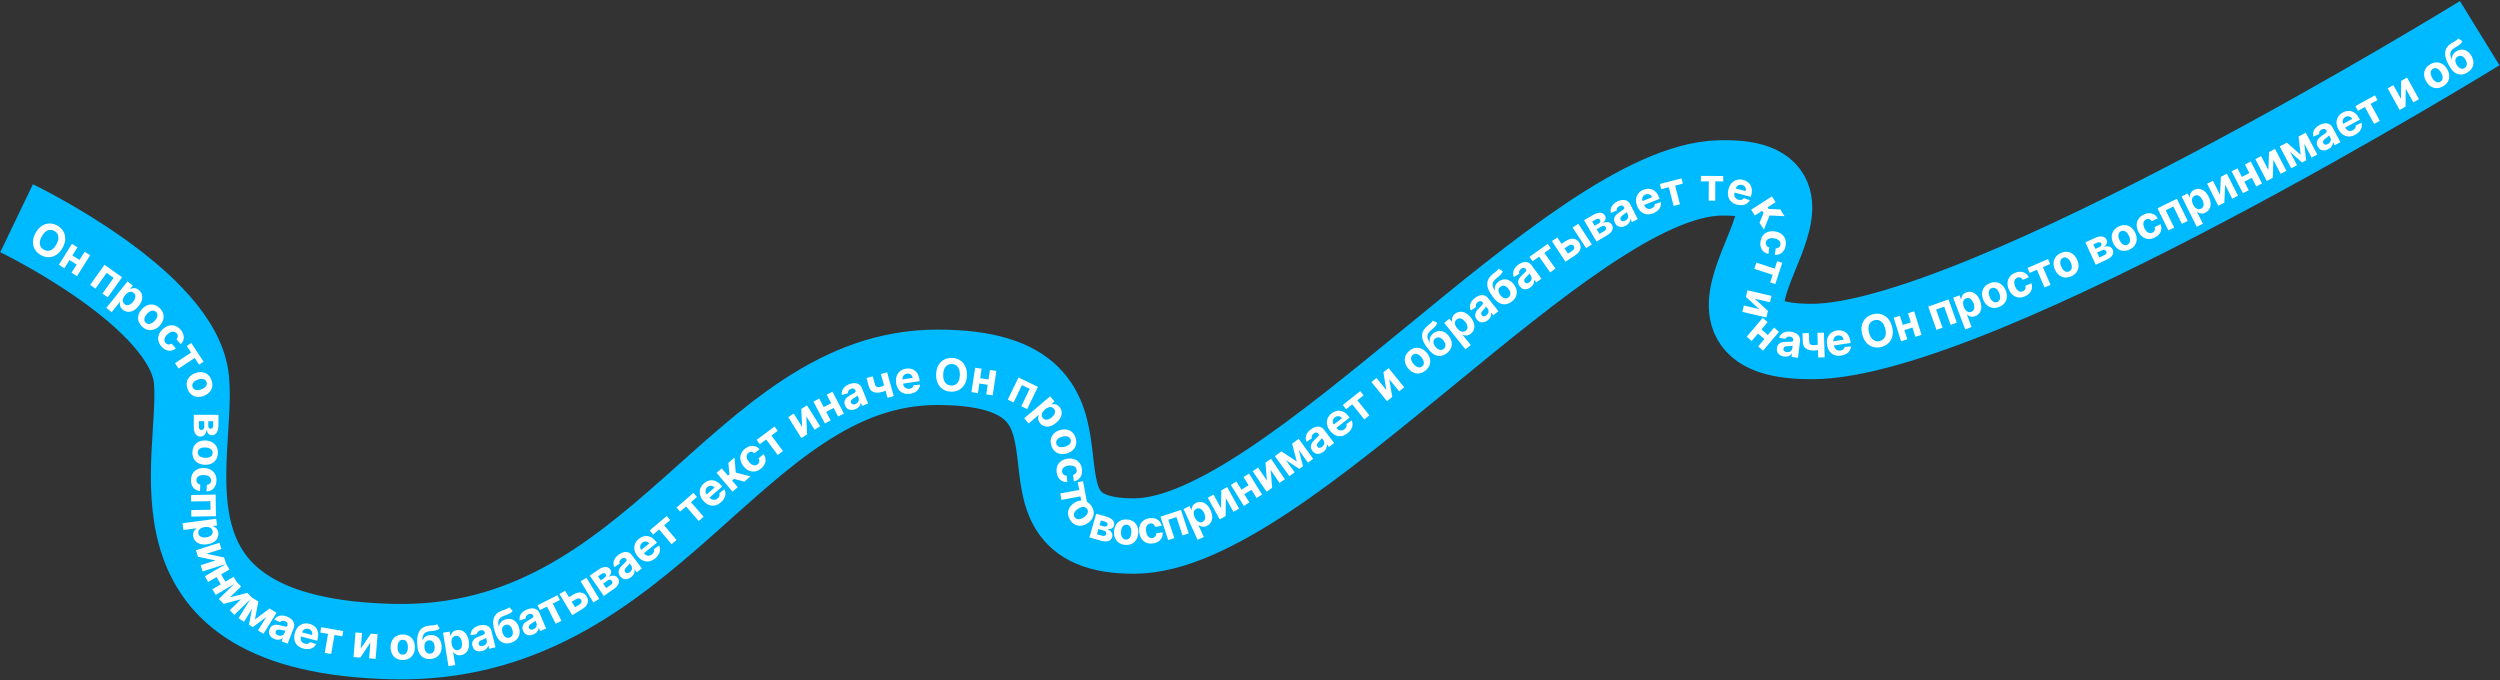
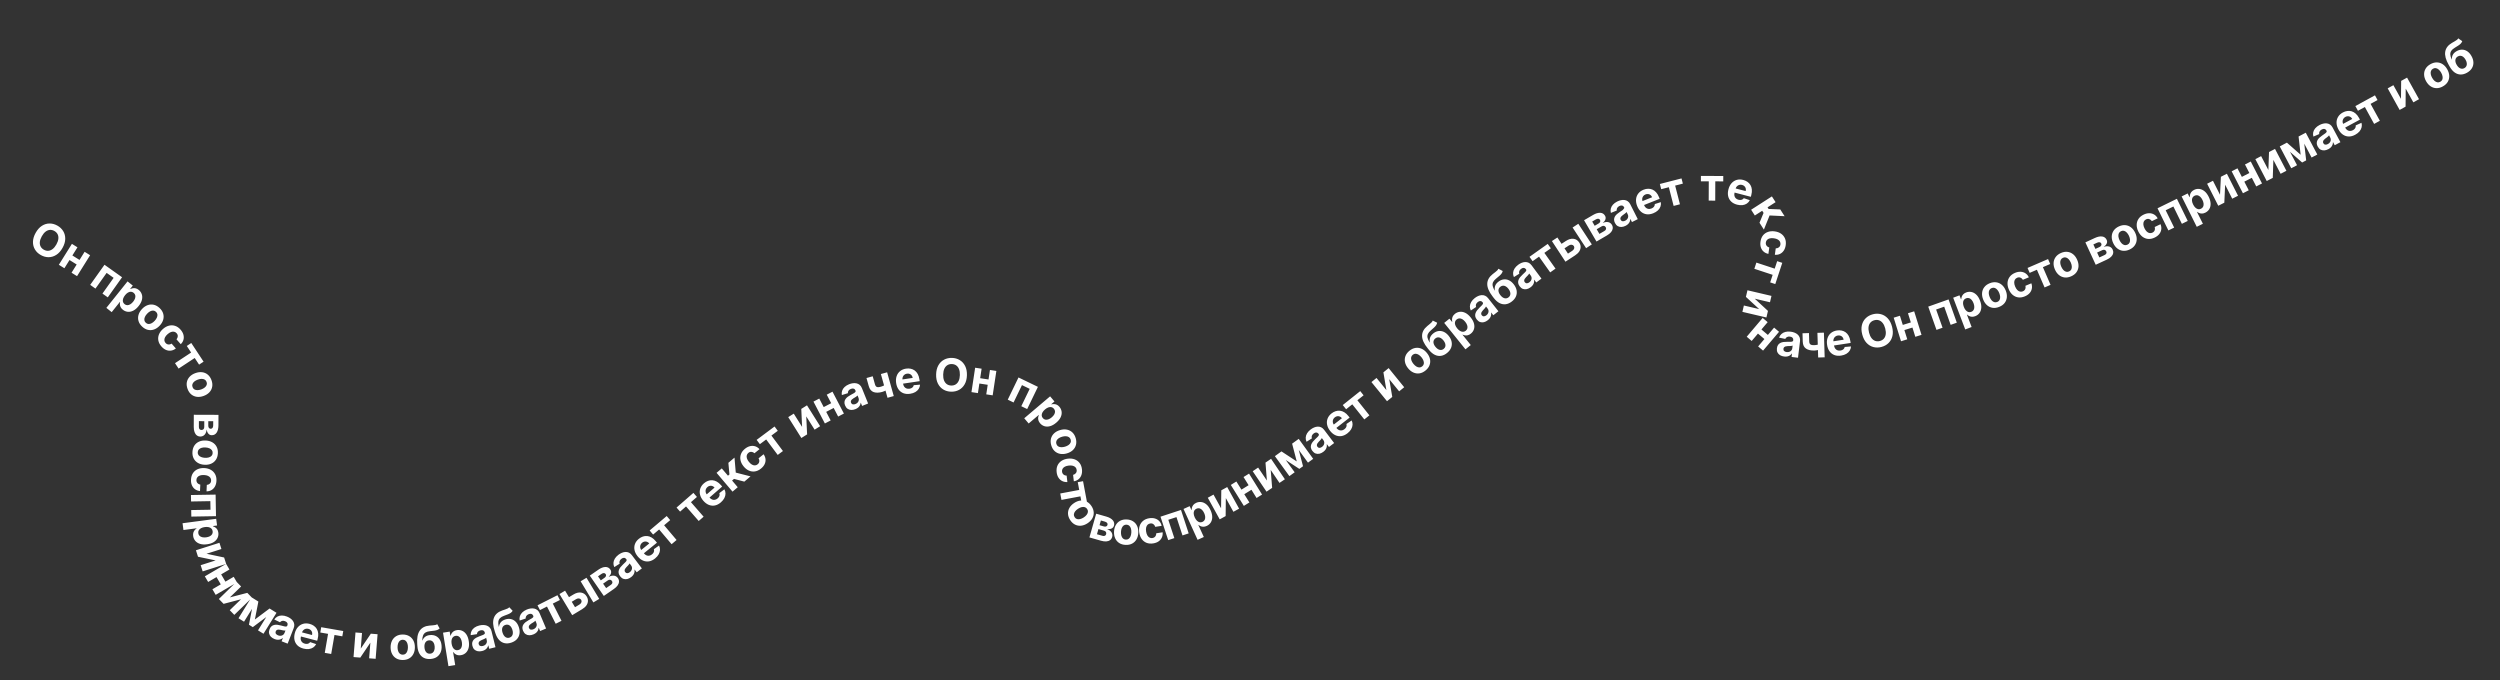
<svg xmlns="http://www.w3.org/2000/svg" width="1658" height="451" viewBox="0 0 1658 451" fill="none">
  <rect x="0" y="0" width="1658" height="451" fill="#333333" stroke="none" />
-   <path d="M1644.54 22C1644.54 22 1312.5 226.5 1201.5 226.5C1090.5 226.5 1240.5 115.5 1140.5 118C1040.5 120.5 853 355 752.5 355.5C652 356 755.118 243.598 621.618 243.598C488.118 243.598 434.5 429.5 260.5 425.5C86.5 421.5 131.855 305.839 127 252C122.145 198.161 11 144.732 11 144.732" stroke="#00BAFF" stroke-width="50" />
-   <path d="M41.486 164.381C40.325 166.458 38.944 168.005 37.342 169.021C35.747 170.042 34.058 170.559 32.277 170.572C30.506 170.583 28.78 170.118 27.1 169.179C25.407 168.233 24.103 167 23.188 165.479C22.272 163.958 21.831 162.251 21.864 160.358C21.897 158.464 22.492 156.482 23.65 154.412C24.811 152.335 26.189 150.786 27.784 149.766C29.38 148.746 31.063 148.23 32.835 148.22C34.61 148.203 36.343 148.667 38.036 149.613C39.716 150.552 41.014 151.782 41.929 153.303C42.855 154.821 43.301 156.527 43.267 158.42C43.241 160.317 42.647 162.304 41.486 164.381ZM37.403 162.099C38.155 160.754 38.588 159.507 38.701 158.358C38.821 157.212 38.651 156.198 38.193 155.315C37.734 154.432 37.018 153.719 36.045 153.175C35.072 152.631 34.089 152.395 33.097 152.467C32.105 152.539 31.149 152.924 30.23 153.623C29.317 154.324 28.484 155.348 27.732 156.693C26.98 158.039 26.544 159.284 26.425 160.43C26.311 161.579 26.484 162.595 26.943 163.477C27.401 164.36 28.117 165.074 29.09 165.618C30.064 166.162 31.047 166.398 32.039 166.326C33.031 166.254 33.983 165.867 34.897 165.165C35.816 164.466 36.651 163.444 37.403 162.099ZM53.977 173.163L52.087 176.189L44.84 171.663L46.731 168.636L53.977 173.163ZM51.371 164.023L42.702 177.901L39.024 175.604L47.694 161.726L51.371 164.023ZM59.765 169.267L51.095 183.145L47.445 180.864L56.115 166.986L59.765 169.267ZM59.817 188.921L69.299 175.584L80.96 183.875L71.478 197.211L67.944 194.699L75.358 184.271L70.722 180.975L63.307 191.402L59.817 188.921ZM70.533 204.183L84.587 186.612L88.081 189.407L86.365 191.553L86.523 191.68C86.953 191.46 87.457 191.29 88.035 191.171C88.623 191.05 89.251 191.061 89.918 191.204C90.596 191.346 91.293 191.703 92.008 192.275C92.94 193.02 93.605 193.952 94.002 195.07C94.403 196.182 94.45 197.415 94.14 198.769C93.835 200.116 93.097 201.522 91.926 202.986C90.786 204.412 89.593 205.431 88.347 206.045C87.112 206.657 85.898 206.901 84.707 206.776C83.526 206.649 82.45 206.198 81.479 205.421C80.792 204.871 80.297 204.29 79.997 203.676C79.702 203.067 79.539 202.469 79.509 201.881C79.484 201.288 79.532 200.749 79.655 200.266L79.547 200.179L74.077 207.018L70.533 204.183ZM82.946 195.776C82.338 196.536 81.913 197.283 81.672 198.018C81.43 198.752 81.382 199.437 81.529 200.072C81.68 200.702 82.041 201.246 82.612 201.703C83.189 202.164 83.803 202.397 84.456 202.4C85.112 202.398 85.769 202.196 86.427 201.794C87.095 201.391 87.726 200.818 88.32 200.075C88.91 199.337 89.327 198.606 89.57 197.882C89.812 197.158 89.861 196.478 89.714 195.842C89.568 195.207 89.203 194.656 88.621 194.19C88.044 193.729 87.434 193.491 86.791 193.477C86.153 193.467 85.505 193.658 84.846 194.049C84.187 194.441 83.554 195.017 82.946 195.776ZM94.292 216.622C93.081 215.495 92.273 214.262 91.869 212.925C91.475 211.587 91.469 210.233 91.853 208.862C92.241 207.487 93.006 206.186 94.149 204.959C95.301 203.722 96.547 202.864 97.886 202.384C99.231 201.899 100.582 201.808 101.94 202.111C103.307 202.415 104.597 203.13 105.808 204.258C107.019 205.386 107.821 206.618 108.215 207.956C108.62 209.294 108.628 210.65 108.24 212.026C107.856 213.396 107.088 214.7 105.936 215.937C104.794 217.164 103.551 218.019 102.206 218.504C100.866 218.984 99.513 219.073 98.145 218.769C96.787 218.466 95.503 217.75 94.292 216.622ZM96.704 214.064C97.255 214.577 97.86 214.85 98.519 214.882C99.184 214.908 99.863 214.736 100.559 214.364C101.259 213.998 101.934 213.466 102.583 212.77C103.231 212.073 103.713 211.363 104.029 210.638C104.35 209.918 104.474 209.227 104.4 208.567C104.327 207.906 104.014 207.319 103.463 206.806C102.907 206.288 102.292 206.011 101.617 205.975C100.948 205.943 100.263 206.111 99.562 206.477C98.867 206.849 98.195 207.383 97.546 208.079C96.898 208.776 96.413 209.484 96.092 210.204C95.776 210.929 95.657 211.624 95.736 212.29C95.825 212.955 96.148 213.546 96.704 214.064ZM107.063 229.78C105.958 228.52 105.274 227.202 105.012 225.826C104.759 224.45 104.898 223.101 105.427 221.776C105.961 220.458 106.85 219.252 108.094 218.161C109.354 217.056 110.672 216.329 112.049 215.981C113.436 215.634 114.792 215.677 116.117 216.111C117.448 216.54 118.659 217.377 119.75 218.621C120.692 219.694 121.321 220.804 121.639 221.952C121.956 223.1 121.969 224.218 121.676 225.307C121.384 226.395 120.783 227.38 119.875 228.261L117.051 225.042C117.585 224.413 117.868 223.739 117.9 223.022C117.942 222.305 117.689 221.634 117.141 221.009C116.677 220.481 116.128 220.145 115.493 220.003C114.868 219.862 114.187 219.92 113.451 220.179C112.714 220.438 111.959 220.907 111.184 221.586C110.4 222.275 109.826 222.967 109.463 223.663C109.106 224.365 108.956 225.039 109.014 225.687C109.073 226.335 109.334 226.923 109.797 227.452C110.139 227.842 110.526 228.121 110.958 228.29C111.394 228.465 111.854 228.52 112.336 228.456C112.828 228.392 113.319 228.203 113.808 227.888L116.632 231.107C115.646 231.878 114.593 232.348 113.475 232.516C112.367 232.685 111.261 232.545 110.158 232.096C109.055 231.646 108.024 230.874 107.063 229.78ZM123.875 229.44L126.856 227.476L135.015 239.859L132.034 241.823L129.133 237.419L118.449 244.459L116.069 240.847L126.753 233.808L123.875 229.44ZM124.379 257.901C123.814 256.346 123.655 254.881 123.903 253.506C124.16 252.135 124.772 250.926 125.736 249.88C126.708 248.832 127.981 248.021 129.556 247.448C131.145 246.871 132.645 246.673 134.056 246.855C135.474 247.034 136.719 247.568 137.79 248.456C138.87 249.348 139.693 250.571 140.258 252.126C140.824 253.682 140.978 255.145 140.721 256.515C140.473 257.89 139.863 259.102 138.891 260.151C137.927 261.197 136.65 262.009 135.061 262.586C133.486 263.159 131.989 263.356 130.571 263.176C129.16 262.994 127.914 262.457 126.834 261.565C125.763 260.678 124.945 259.456 124.379 257.901ZM127.691 256.719C127.948 257.427 128.363 257.945 128.936 258.273C129.515 258.599 130.199 258.755 130.987 258.74C131.778 258.732 132.62 258.565 133.515 258.24C134.409 257.915 135.162 257.501 135.773 257C136.386 256.504 136.811 255.946 137.045 255.324C137.28 254.702 137.269 254.037 137.012 253.33C136.752 252.616 136.33 252.089 135.746 251.75C135.164 251.417 134.477 251.255 133.687 251.263C132.899 251.277 132.057 251.447 131.163 251.773C130.268 252.098 129.514 252.508 128.901 253.003C128.29 253.505 127.868 254.07 127.636 254.699C127.413 255.332 127.431 256.005 127.691 256.719ZM128.53 275.07L144.893 275.128L144.868 282.106C144.861 284.123 144.472 285.716 143.701 286.885C142.93 288.054 141.837 288.636 140.424 288.631C139.536 288.628 138.799 288.295 138.212 287.633C137.624 286.97 137.23 286.052 137.028 284.88C136.954 285.86 136.727 286.693 136.348 287.381C135.976 288.076 135.495 288.603 134.904 288.963C134.313 289.33 133.659 289.513 132.942 289.51C132.012 289.507 131.214 289.255 130.548 288.756C129.882 288.263 129.373 287.541 129.021 286.588C128.67 285.642 128.496 284.487 128.501 283.123L128.53 275.07ZM131.913 279.311L131.899 283.136C131.897 283.768 132.045 284.262 132.342 284.618C132.646 284.981 133.06 285.164 133.586 285.166C134.168 285.168 134.627 284.988 134.962 284.627C135.297 284.273 135.466 283.78 135.468 283.148L135.482 279.324L131.913 279.311ZM138.145 279.333L138.135 282.178C138.133 282.632 138.196 283.02 138.323 283.34C138.456 283.667 138.647 283.916 138.895 284.087C139.143 284.266 139.438 284.356 139.779 284.357C140.283 284.359 140.678 284.158 140.963 283.754C141.249 283.35 141.393 282.797 141.395 282.093L141.405 279.345L138.145 279.333ZM127.627 299.705C127.722 298.053 128.155 296.644 128.926 295.479C129.704 294.322 130.743 293.453 132.043 292.874C133.35 292.294 134.84 292.053 136.513 292.149C138.2 292.246 139.657 292.657 140.881 293.382C142.113 294.107 143.045 295.089 143.678 296.328C144.318 297.574 144.59 299.024 144.495 300.676C144.4 302.328 143.964 303.733 143.186 304.89C142.414 306.055 141.375 306.927 140.068 307.506C138.769 308.086 137.275 308.327 135.588 308.23C133.914 308.134 132.462 307.723 131.23 306.998C130.005 306.273 129.073 305.287 128.434 304.041C127.801 302.802 127.532 301.357 127.627 299.705ZM131.135 299.928C131.092 300.68 131.269 301.32 131.665 301.847C132.069 302.376 132.635 302.789 133.365 303.087C134.095 303.392 134.934 303.572 135.885 303.627C136.835 303.682 137.69 303.599 138.449 303.38C139.208 303.167 139.819 302.822 140.28 302.343C140.742 301.865 140.994 301.25 141.037 300.498C141.081 299.739 140.901 299.089 140.499 298.546C140.095 298.011 139.529 297.591 138.8 297.285C138.07 296.987 137.23 296.811 136.28 296.756C135.33 296.701 134.475 296.78 133.716 296.993C132.956 297.212 132.346 297.565 131.884 298.051C131.428 298.544 131.179 299.17 131.135 299.928ZM126.674 318.082C126.751 316.407 127.173 314.984 127.938 313.81C128.71 312.644 129.745 311.768 131.045 311.181C132.345 310.601 133.821 310.349 135.474 310.425C137.148 310.503 138.602 310.893 139.835 311.597C141.075 312.308 142.022 313.28 142.676 314.512C143.337 315.744 143.63 317.186 143.553 318.839C143.488 320.265 143.171 321.502 142.604 322.55C142.036 323.597 141.27 324.411 140.305 324.992C139.339 325.573 138.224 325.867 136.958 325.872L137.155 321.594C137.977 321.511 138.648 321.222 139.168 320.727C139.696 320.24 139.978 319.581 140.017 318.751C140.049 318.048 139.886 317.426 139.527 316.883C139.175 316.348 138.644 315.918 137.934 315.594C137.223 315.27 136.354 315.084 135.325 315.036C134.282 314.988 133.389 315.089 132.645 315.339C131.901 315.596 131.325 315.979 130.918 316.486C130.51 316.993 130.29 317.598 130.258 318.3C130.234 318.818 130.319 319.288 130.513 319.709C130.706 320.138 130.999 320.496 131.391 320.784C131.79 321.08 132.275 321.284 132.845 321.395L132.648 325.673C131.402 325.545 130.318 325.154 129.396 324.5C128.48 323.853 127.781 322.985 127.298 321.897C126.815 320.808 126.607 319.536 126.674 318.082ZM126.637 328.3L142.998 328.019L143.244 342.324L126.883 342.605L126.808 338.27L139.601 338.05L139.503 332.362L126.711 332.582L126.637 328.3ZM121.067 347.008L143.373 344.066L143.959 348.502L141.234 348.861L141.26 349.062C141.723 349.202 142.204 349.428 142.704 349.742C143.211 350.062 143.657 350.505 144.039 351.07C144.43 351.642 144.685 352.382 144.805 353.29C144.961 354.473 144.795 355.605 144.307 356.687C143.827 357.768 143.006 358.689 141.846 359.451C140.692 360.212 139.186 360.715 137.327 360.96C135.518 361.199 133.951 361.108 132.628 360.688C131.313 360.274 130.269 359.61 129.496 358.694C128.731 357.785 128.268 356.714 128.105 355.482C127.99 354.609 128.036 353.847 128.244 353.196C128.453 352.553 128.75 352.008 129.136 351.564C129.528 351.118 129.936 350.763 130.36 350.5L130.342 350.362L121.66 351.507L121.067 347.008ZM135.843 349.54C134.878 349.667 134.054 349.912 133.371 350.274C132.688 350.637 132.18 351.098 131.845 351.658C131.518 352.217 131.402 352.859 131.498 353.584C131.594 354.316 131.877 354.909 132.345 355.363C132.82 355.817 133.434 356.126 134.187 356.292C134.947 356.464 135.799 356.487 136.743 356.363C137.679 356.24 138.486 356.001 139.163 355.646C139.839 355.292 140.345 354.835 140.68 354.275C141.014 353.715 141.133 353.065 141.035 352.326C140.938 351.594 140.663 351 140.209 350.544C139.756 350.095 139.156 349.784 138.409 349.61C137.663 349.436 136.807 349.413 135.843 349.54ZM136.962 367.256L148.636 369.725L149.992 373.989L134.398 378.949L133.087 374.827L143.006 371.672L131.308 369.233L129.942 364.939L145.536 359.979L146.85 364.111L136.962 367.256ZM150.231 387.01L147.15 388.811L142.838 381.435L145.919 379.634L150.231 387.01ZM152.171 377.706L138.045 385.965L135.856 382.222L149.982 373.963L152.171 377.706ZM157.166 386.25L143.04 394.509L140.868 390.794L154.994 382.534L157.166 386.25ZM152.458 396.184L164.006 393.178L167.124 396.388L155.388 407.79L152.374 404.688L159.839 397.435L148.283 400.478L145.143 397.246L156.879 385.843L159.901 388.953L152.458 396.184ZM169.031 410.859L178.78 403.556L181.713 405.377L167.661 415.915L165.1 414.325L168.434 397.135L171.358 398.95L169.031 410.859ZM170.479 398.405L161.85 412.308L158.166 410.021L166.795 396.118L170.479 398.405ZM171.11 418.055L179.739 404.152L183.378 406.41L174.749 420.314L171.11 418.055ZM182.068 423.816C181.095 423.437 180.293 422.931 179.663 422.297C179.036 421.657 178.631 420.916 178.447 420.075C178.273 419.23 178.382 418.304 178.773 417.298C179.103 416.451 179.535 415.8 180.07 415.345C180.605 414.891 181.209 414.592 181.882 414.45C182.555 414.308 183.267 414.28 184.018 414.366C184.776 414.455 185.546 414.61 186.329 414.831C187.252 415.083 188 415.276 188.574 415.407C189.15 415.532 189.593 415.56 189.902 415.49C190.212 415.419 190.429 415.222 190.555 414.898L190.579 414.838C190.823 414.209 190.814 413.646 190.551 413.147C190.294 412.651 189.805 412.262 189.084 411.982C188.322 411.686 187.651 411.619 187.07 411.781C186.491 411.937 186.031 412.238 185.689 412.685L181.901 410.845C182.46 409.996 183.162 409.347 184.008 408.898C184.855 408.443 185.81 408.212 186.872 408.206C187.943 408.196 189.087 408.428 190.305 408.902C191.152 409.231 191.924 409.646 192.621 410.146C193.325 410.648 193.897 411.225 194.337 411.877C194.784 412.531 195.055 413.253 195.151 414.045C195.25 414.83 195.122 415.676 194.77 416.583L190.768 426.869L186.757 425.308L187.579 423.194L187.46 423.147C187.03 423.529 186.539 423.821 185.987 424.026C185.437 424.224 184.835 424.313 184.179 424.294C183.526 424.269 182.822 424.109 182.068 423.816ZM184.415 421.368C185.037 421.61 185.634 421.701 186.206 421.642C186.78 421.576 187.285 421.384 187.721 421.066C188.158 420.748 188.48 420.32 188.689 419.784L189.318 418.166C189.152 418.201 188.939 418.209 188.679 418.192C188.429 418.17 188.149 418.134 187.842 418.083C187.536 418.025 187.232 417.964 186.93 417.9C186.63 417.829 186.357 417.765 186.113 417.708C185.588 417.587 185.11 417.534 184.677 417.549C184.245 417.564 183.873 417.667 183.562 417.858C183.254 418.043 183.023 418.334 182.868 418.732C182.644 419.307 182.681 419.829 182.98 420.295C183.288 420.758 183.766 421.116 184.415 421.368ZM201.233 430.142C199.605 429.715 198.29 429.018 197.288 428.051C196.294 427.078 195.641 425.901 195.327 424.52C195.015 423.131 195.078 421.602 195.516 419.933C195.942 418.304 196.632 416.958 197.587 415.894C198.541 414.83 199.682 414.104 201.009 413.718C202.343 413.333 203.787 413.344 205.339 413.751C206.384 414.024 207.312 414.447 208.124 415.02C208.944 415.587 209.604 416.292 210.103 417.135C210.608 417.979 210.918 418.956 211.031 420.065C211.146 421.167 211.027 422.392 210.675 423.738L210.359 424.944L196.992 421.443L197.705 418.722L206.939 421.141C207.104 420.509 207.114 419.913 206.967 419.353C206.82 418.793 206.538 418.312 206.122 417.909C205.715 417.502 205.192 417.214 204.553 417.047C203.887 416.872 203.255 416.872 202.659 417.046C202.071 417.215 201.566 417.52 201.142 417.96C200.721 418.392 200.424 418.921 200.254 419.544L199.576 422.131C199.371 422.914 199.338 423.628 199.477 424.274C199.623 424.922 199.924 425.471 200.379 425.92C200.834 426.37 201.429 426.691 202.164 426.883C202.652 427.011 203.116 427.059 203.558 427.028C203.999 426.997 204.4 426.882 204.76 426.682C205.121 426.483 205.429 426.204 205.685 425.845L209.675 427.177C209.213 428.098 208.568 428.84 207.738 429.4C206.917 429.956 205.952 430.305 204.842 430.448C203.742 430.586 202.539 430.483 201.233 430.142ZM212.416 419.477L213.025 415.961L227.637 418.491L227.028 422.008L221.832 421.108L219.649 433.715L215.387 432.977L217.57 420.37L212.416 419.477ZM239.26 430.138L245.953 420.26L250.414 420.614L249.12 436.926L244.808 436.584L245.631 426.208L238.956 436.12L234.464 435.764L235.758 419.451L240.08 419.794L239.26 430.138ZM267.078 437.709C265.423 437.705 263.993 437.351 262.787 436.645C261.588 435.932 260.664 434.943 260.013 433.677C259.362 432.405 259.039 430.93 259.042 429.254C259.046 427.564 259.376 426.087 260.032 424.825C260.688 423.555 261.617 422.569 262.818 421.869C264.027 421.161 265.459 420.809 267.114 420.812C268.769 420.816 270.196 421.174 271.394 421.887C272.6 422.593 273.529 423.582 274.179 424.854C274.83 426.12 275.154 427.598 275.15 429.288C275.147 430.964 274.817 432.437 274.161 433.707C273.505 434.97 272.572 435.955 271.363 436.663C270.161 437.364 268.733 437.712 267.078 437.709ZM267.107 434.193C267.86 434.195 268.489 433.983 268.994 433.558C269.499 433.126 269.88 432.537 270.138 431.792C270.402 431.047 270.535 430.198 270.537 429.247C270.539 428.295 270.41 427.446 270.148 426.7C269.894 425.953 269.516 425.363 269.012 424.929C268.509 424.494 267.881 424.276 267.128 424.275C266.368 424.273 265.728 424.489 265.209 424.921C264.697 425.353 264.308 425.942 264.044 426.687C263.787 427.432 263.657 428.28 263.655 429.232C263.653 430.184 263.779 431.033 264.033 431.779C264.294 432.525 264.68 433.116 265.191 433.55C265.708 433.977 266.347 434.192 267.107 434.193ZM289.967 413.946L291.57 416.796C291.138 417.213 290.65 417.534 290.104 417.76C289.558 417.979 288.897 418.147 288.122 418.262C287.355 418.376 286.415 418.486 285.305 418.59C284.046 418.699 283.034 418.978 282.27 419.427C281.506 419.876 280.95 420.534 280.602 421.4C280.253 422.26 280.065 423.364 280.038 424.712L280.197 424.7C280.611 423.665 281.24 422.841 282.085 422.229C282.936 421.617 284.017 421.262 285.327 421.163C286.715 421.059 287.953 421.273 289.04 421.804C290.134 422.334 291.014 423.148 291.68 424.245C292.346 425.341 292.739 426.686 292.859 428.28C292.983 429.937 292.765 431.403 292.206 432.677C291.652 433.943 290.806 434.958 289.667 435.72C288.527 436.475 287.135 436.914 285.492 437.037C283.842 437.161 282.392 436.921 281.143 436.316C279.902 435.712 278.904 434.757 278.151 433.453C277.405 432.149 276.958 430.509 276.81 428.533L276.709 427.194C276.415 423.264 276.961 420.292 278.348 418.279C279.736 416.266 281.912 415.134 284.878 414.883C285.684 414.809 286.413 414.75 287.065 414.709C287.717 414.667 288.285 414.592 288.768 414.485C289.259 414.377 289.658 414.197 289.967 413.946ZM285.251 433.53C285.945 433.478 286.526 433.253 286.995 432.854C287.47 432.455 287.818 431.909 288.036 431.216C288.262 430.523 288.34 429.708 288.27 428.774C288.2 427.846 288.003 427.07 287.679 426.446C287.361 425.815 286.937 425.348 286.409 425.046C285.881 424.744 285.266 424.619 284.565 424.671C284.041 424.711 283.577 424.842 283.173 425.064C282.77 425.287 282.433 425.597 282.164 425.995C281.901 426.385 281.709 426.858 281.587 427.416C281.472 427.966 281.44 428.588 281.492 429.282C281.597 430.677 281.98 431.756 282.643 432.518C283.312 433.273 284.181 433.61 285.251 433.53ZM297.403 441.8L293.821 419.587L298.239 418.875L298.676 421.589L298.876 421.556C299.002 421.09 299.215 420.602 299.514 420.094C299.819 419.577 300.249 419.119 300.804 418.72C301.364 418.314 302.096 418.037 303.001 417.891C304.179 417.701 305.315 417.835 306.41 418.291C307.504 418.741 308.449 419.534 309.244 420.672C310.038 421.803 310.584 423.294 310.882 425.145C311.173 426.947 311.127 428.516 310.746 429.851C310.37 431.177 309.735 432.24 308.842 433.039C307.956 433.829 306.899 434.323 305.672 434.521C304.802 434.661 304.039 434.637 303.383 434.448C302.733 434.258 302.181 433.976 301.725 433.604C301.268 433.224 300.902 432.826 300.626 432.41L300.49 432.433L301.884 441.078L297.403 441.8ZM299.51 426.958C299.664 427.918 299.933 428.735 300.315 429.407C300.696 430.079 301.172 430.574 301.741 430.893C302.309 431.204 302.955 431.301 303.677 431.185C304.406 431.067 304.991 430.768 305.431 430.287C305.87 429.799 306.162 429.176 306.306 428.419C306.456 427.654 306.455 426.802 306.304 425.862C306.154 424.929 305.892 424.13 305.518 423.464C305.144 422.797 304.673 422.305 304.104 421.987C303.534 421.669 302.881 421.569 302.145 421.687C301.416 421.805 300.83 422.097 300.387 422.564C299.952 423.03 299.658 423.639 299.506 424.39C299.353 425.141 299.355 425.997 299.51 426.958ZM319.736 431.754C318.723 432.004 317.776 432.052 316.896 431.897C316.015 431.734 315.257 431.362 314.622 430.78C313.993 430.189 313.549 429.37 313.29 428.322C313.072 427.44 313.05 426.658 313.226 425.978C313.402 425.298 313.723 424.707 314.191 424.203C314.659 423.7 315.225 423.267 315.89 422.905C316.561 422.541 317.28 422.225 318.047 421.954C318.947 421.629 319.669 421.355 320.214 421.133C320.757 420.903 321.135 420.671 321.347 420.435C321.56 420.2 321.624 419.913 321.541 419.575L321.525 419.513C321.363 418.858 321.031 418.403 320.529 418.146C320.033 417.889 319.41 417.853 318.658 418.039C317.865 418.235 317.278 418.567 316.896 419.034C316.513 419.495 316.31 420.006 316.288 420.568L312.132 421.245C312.1 420.228 312.3 419.294 312.733 418.44C313.164 417.58 313.811 416.842 314.676 416.225C315.546 415.6 316.615 415.131 317.883 414.817C318.766 414.599 319.636 414.493 320.494 414.501C321.358 414.506 322.158 414.648 322.893 414.928C323.635 415.205 324.273 415.64 324.807 416.232C325.34 416.817 325.723 417.582 325.956 418.527L328.607 429.24L324.429 430.274L323.884 428.071L323.76 428.102C323.628 428.662 323.395 429.184 323.061 429.669C322.726 430.147 322.285 430.567 321.738 430.929C321.189 431.284 320.522 431.559 319.736 431.754ZM320.245 428.401C320.894 428.241 321.434 427.972 321.867 427.594C322.299 427.209 322.602 426.761 322.775 426.25C322.949 425.739 322.966 425.204 322.828 424.645L322.411 422.96C322.295 423.083 322.126 423.213 321.904 423.349C321.686 423.475 321.437 423.607 321.156 423.742C320.873 423.871 320.589 423.996 320.305 424.117C320.019 424.232 319.759 424.336 319.526 424.431C319.028 424.634 318.606 424.867 318.261 425.128C317.916 425.389 317.672 425.687 317.528 426.022C317.382 426.351 317.361 426.722 317.463 427.136C317.612 427.736 317.942 428.141 318.455 428.35C318.973 428.551 319.57 428.568 320.245 428.401ZM337.737 402.711L339.994 405.076C339.679 405.587 339.285 406.019 338.812 406.373C338.337 406.72 337.738 407.046 337.016 407.349C336.3 407.649 335.417 407.988 334.367 408.363C333.174 408.78 332.262 409.3 331.633 409.924C331.004 410.548 330.627 411.323 330.504 412.249C330.379 413.168 330.47 414.284 330.777 415.597L330.928 415.546C331.073 414.44 331.479 413.487 332.146 412.685C332.82 411.882 333.779 411.27 335.025 410.851C336.344 410.407 337.596 410.308 338.78 410.554C339.971 410.798 341.025 411.369 341.942 412.267C342.858 413.165 343.572 414.371 344.081 415.886C344.611 417.461 344.763 418.935 344.535 420.308C344.312 421.672 343.743 422.864 342.827 423.884C341.909 424.897 340.669 425.666 339.108 426.192C337.539 426.719 336.075 426.845 334.716 426.568C333.363 426.289 332.16 425.611 331.108 424.533C330.063 423.454 329.225 421.975 328.593 420.097L328.165 418.825C326.908 415.089 326.702 412.074 327.549 409.781C328.396 407.488 330.226 405.853 333.037 404.877C333.8 404.605 334.492 404.369 335.114 404.167C335.735 403.965 336.267 403.753 336.709 403.529C337.157 403.303 337.5 403.03 337.737 402.711ZM338.007 422.853C338.666 422.631 339.174 422.269 339.53 421.767C339.892 421.263 340.094 420.648 340.134 419.923C340.182 419.195 340.056 418.387 339.757 417.498C339.46 416.616 339.077 415.913 338.609 415.389C338.144 414.856 337.619 414.508 337.032 414.346C336.446 414.183 335.819 414.214 335.153 414.439C334.655 414.606 334.238 414.848 333.902 415.163C333.566 415.479 333.316 415.862 333.154 416.314C332.995 416.757 332.926 417.264 332.946 417.834C332.97 418.396 333.093 419.006 333.315 419.666C333.761 420.992 334.399 421.942 335.23 422.517C336.065 423.083 336.99 423.195 338.007 422.853ZM353.805 420.711C352.844 421.119 351.917 421.315 351.024 421.301C350.128 421.28 349.32 421.032 348.602 420.557C347.888 420.073 347.32 419.335 346.898 418.341C346.543 417.504 346.399 416.736 346.465 416.037C346.531 415.337 346.755 414.702 347.138 414.131C347.52 413.56 348.011 413.043 348.61 412.581C349.215 412.116 349.875 411.689 350.589 411.301C351.427 410.838 352.097 410.454 352.6 410.148C353.1 409.835 353.436 409.546 353.609 409.28C353.781 409.014 353.8 408.721 353.664 408.4L353.639 408.341C353.375 407.72 352.975 407.323 352.439 407.149C351.909 406.973 351.287 407.036 350.575 407.338C349.823 407.657 349.295 408.078 348.992 408.6C348.686 409.115 348.567 409.652 348.634 410.21L344.636 411.535C344.444 410.537 344.494 409.582 344.787 408.671C345.077 407.753 345.6 406.922 346.356 406.177C347.116 405.423 348.098 404.79 349.301 404.28C350.138 403.925 350.98 403.683 351.828 403.555C352.683 403.424 353.495 403.438 354.265 403.597C355.041 403.754 355.74 404.083 356.361 404.583C356.979 405.077 357.478 405.772 357.858 406.667L362.168 416.828L358.206 418.509L357.32 416.42L357.202 416.47C357.16 417.043 357.013 417.595 356.76 418.127C356.504 418.652 356.135 419.136 355.652 419.58C355.166 420.018 354.551 420.395 353.805 420.711ZM353.779 417.32C354.394 417.059 354.885 416.708 355.253 416.266C355.618 415.818 355.846 415.328 355.937 414.796C356.028 414.264 355.96 413.733 355.736 413.203L355.058 411.605C354.963 411.745 354.817 411.9 354.618 412.069C354.424 412.229 354.198 412.397 353.942 412.576C353.683 412.747 353.423 412.915 353.161 413.08C352.896 413.239 352.657 413.383 352.442 413.513C351.982 413.793 351.602 414.089 351.303 414.401C351.003 414.713 350.809 415.046 350.72 415.401C350.628 415.748 350.665 416.118 350.832 416.51C351.073 417.079 351.463 417.427 352.003 417.553C352.546 417.669 353.138 417.592 353.779 417.32ZM358.091 404.621L356.48 401.436L369.712 394.742L371.323 397.927L366.618 400.307L372.393 411.724L368.534 413.677L362.758 402.26L358.091 404.621ZM376.072 396.809L380.261 394.286C382.116 393.168 383.831 392.74 385.407 393.001C386.979 393.256 388.21 394.123 389.101 395.601C389.68 396.562 389.955 397.549 389.926 398.561C389.894 399.568 389.56 400.54 388.923 401.479C388.283 402.412 387.346 403.251 386.111 403.995L379.486 407.986L371.041 393.971L374.755 391.733L381.358 402.692L384.269 400.938C384.92 400.546 385.356 400.059 385.578 399.478C385.8 398.896 385.76 398.348 385.458 397.833C385.126 397.296 384.647 396.983 384.022 396.895C383.393 396.801 382.753 396.95 382.103 397.343L377.914 399.866L376.072 396.809ZM393.52 399.53L385.075 385.514L388.962 383.172L397.407 397.188L393.52 399.53ZM400.447 395.225L391.144 381.763L396.885 377.796C398.544 376.649 400.074 376.058 401.474 376.023C402.874 375.988 403.976 376.552 404.779 377.715C405.284 378.445 405.432 379.24 405.224 380.101C405.016 380.961 404.488 381.809 403.641 382.645C404.488 382.146 405.302 381.856 406.082 381.774C406.865 381.682 407.573 381.776 408.206 382.055C408.845 382.33 409.368 382.762 409.776 383.352C410.305 384.118 410.555 384.917 410.525 385.748C410.502 386.576 410.199 387.407 409.618 388.24C409.043 389.069 408.194 389.871 407.072 390.646L400.447 395.225ZM401.994 390.025L405.141 387.851C405.661 387.491 405.982 387.088 406.104 386.641C406.229 386.183 406.142 385.739 405.843 385.306C405.512 384.827 405.102 384.553 404.615 384.485C404.133 384.412 403.632 384.555 403.112 384.915L399.965 387.089L401.994 390.025ZM398.451 384.898L400.791 383.281C401.165 383.022 401.447 382.75 401.638 382.463C401.83 382.166 401.925 381.867 401.924 381.565C401.929 381.26 401.834 380.967 401.64 380.687C401.354 380.272 400.963 380.063 400.469 380.059C399.974 380.055 399.438 380.253 398.859 380.653L396.598 382.216L398.451 384.898ZM418.528 382.768C417.695 383.398 416.844 383.815 415.974 384.019C415.1 384.217 414.257 384.173 413.445 383.888C412.634 383.593 411.903 383.015 411.251 382.154C410.703 381.429 410.376 380.719 410.269 380.025C410.163 379.331 410.225 378.66 410.457 378.013C410.689 377.366 411.039 376.745 411.507 376.151C411.98 375.552 412.516 374.978 413.115 374.427C413.814 373.774 414.37 373.237 414.783 372.818C415.192 372.393 415.447 372.031 415.55 371.731C415.652 371.43 415.599 371.142 415.389 370.864L415.35 370.813C414.943 370.275 414.458 369.987 413.896 369.95C413.339 369.908 412.751 370.12 412.134 370.587C411.483 371.08 411.074 371.616 410.907 372.197C410.736 372.771 410.751 373.321 410.952 373.846L407.398 376.106C406.968 375.184 406.784 374.246 406.846 373.291C406.903 372.331 407.208 371.397 407.759 370.49C408.312 369.573 409.11 368.72 410.152 367.932C410.878 367.384 411.636 366.944 412.427 366.612C413.224 366.277 414.015 366.093 414.801 366.06C415.592 366.022 416.349 366.171 417.074 366.504C417.794 366.832 418.447 367.384 419.034 368.16L425.692 376.963L422.259 379.56L420.89 377.75L420.788 377.827C420.887 378.393 420.879 378.965 420.763 379.542C420.643 380.114 420.403 380.674 420.043 381.222C419.679 381.765 419.174 382.28 418.528 382.768ZM417.675 379.486C418.208 379.084 418.599 378.623 418.848 378.105C419.093 377.581 419.195 377.051 419.153 376.512C419.111 375.974 418.916 375.476 418.569 375.017L417.522 373.632C417.464 373.791 417.36 373.977 417.209 374.189C417.059 374.391 416.882 374.61 416.677 374.845C416.467 375.075 416.256 375.302 416.042 375.526C415.825 375.744 415.627 375.942 415.45 376.12C415.073 376.504 414.777 376.884 414.562 377.259C414.348 377.635 414.241 378.006 414.241 378.371C414.236 378.73 414.363 379.08 414.62 379.42C414.993 379.913 415.456 380.154 416.01 380.145C416.565 380.126 417.12 379.906 417.675 379.486ZM434.462 370.352C433.153 371.411 431.812 372.057 430.439 372.29C429.067 372.514 427.732 372.343 426.433 371.776C425.13 371.204 423.936 370.248 422.85 368.906C421.792 367.597 421.117 366.243 420.825 364.844C420.534 363.444 420.626 362.096 421.101 360.798C421.582 359.495 422.447 358.339 423.695 357.329C424.534 356.651 425.425 356.154 426.367 355.839C427.31 355.515 428.269 355.401 429.243 355.499C430.223 355.593 431.193 355.922 432.154 356.488C433.11 357.049 434.025 357.87 434.901 358.953L435.685 359.922L424.942 368.612L423.173 366.425L430.594 360.422C430.183 359.914 429.709 359.553 429.171 359.34C428.633 359.126 428.079 359.068 427.508 359.164C426.938 359.25 426.397 359.501 425.883 359.916C425.348 360.35 424.973 360.858 424.76 361.442C424.548 362.015 424.493 362.603 424.596 363.204C424.695 363.801 424.945 364.352 425.346 364.859L427.028 366.938C427.537 367.568 428.093 368.018 428.695 368.288C429.304 368.555 429.923 368.638 430.555 368.538C431.187 368.438 431.798 368.149 432.389 367.671C432.781 367.354 433.095 367.009 433.332 366.635C433.568 366.261 433.713 365.869 433.766 365.461C433.82 365.052 433.777 364.639 433.64 364.22L437.077 361.796C437.546 362.714 437.76 363.673 437.72 364.674C437.681 365.665 437.39 366.649 436.848 367.627C436.306 368.595 435.511 369.503 434.462 370.352ZM433.146 354.526L430.841 351.801L442.165 342.225L444.469 344.95L440.443 348.355L448.704 358.125L445.401 360.918L437.14 351.148L433.146 354.526ZM451.032 339.312L448.687 336.621L459.867 326.878L462.212 329.569L458.236 333.034L466.642 342.68L463.381 345.521L454.975 335.875L451.032 339.312ZM478.095 333.15C476.824 334.253 475.506 334.945 474.142 335.226C472.778 335.497 471.438 335.372 470.12 334.85C468.798 334.324 467.572 333.408 466.441 332.105C465.338 330.833 464.616 329.503 464.277 328.115C463.937 326.726 463.983 325.375 464.413 324.062C464.849 322.743 465.673 321.558 466.885 320.506C467.701 319.799 468.574 319.272 469.505 318.925C470.436 318.568 471.391 318.422 472.368 318.486C473.351 318.545 474.331 318.841 475.311 319.374C476.285 319.901 477.229 320.691 478.141 321.742L478.958 322.684L468.521 331.739L466.678 329.614L473.888 323.359C473.46 322.865 472.973 322.521 472.428 322.326C471.883 322.132 471.327 322.092 470.76 322.208C470.193 322.314 469.661 322.583 469.162 323.016C468.642 323.468 468.285 323.989 468.092 324.579C467.9 325.16 467.866 325.749 467.989 326.347C468.109 326.939 468.377 327.482 468.795 327.975L470.548 329.994C471.078 330.606 471.649 331.037 472.261 331.286C472.878 331.532 473.5 331.593 474.128 331.472C474.756 331.35 475.357 331.04 475.931 330.542C476.312 330.212 476.614 329.856 476.838 329.474C477.061 329.092 477.192 328.696 477.232 328.286C477.271 327.876 477.214 327.464 477.062 327.05L480.414 324.509C480.914 325.41 481.162 326.362 481.156 327.363C481.151 328.355 480.894 329.348 480.386 330.344C479.878 331.33 479.114 332.266 478.095 333.15ZM485.809 326.061L475.224 313.582L478.685 310.646L482.792 315.488L483.767 314.662L483.056 306.939L487.119 303.493L487.958 313.426L497.752 315.931L493.641 319.418L486.806 317.602L485.514 318.698L489.27 323.126L485.809 326.061ZM504.685 310.769C503.38 311.821 502.035 312.45 500.649 312.655C499.264 312.85 497.922 312.656 496.62 312.072C495.325 311.483 494.158 310.545 493.119 309.257C492.067 307.952 491.395 306.605 491.105 305.215C490.815 303.815 490.915 302.462 491.403 301.156C491.887 299.844 492.774 298.669 494.062 297.63C495.173 296.734 496.309 296.151 497.469 295.881C498.629 295.612 499.747 295.646 500.822 295.983C501.897 296.321 502.856 296.961 503.7 297.905L500.366 300.594C499.759 300.034 499.098 299.723 498.382 299.661C497.668 299.59 496.987 299.815 496.34 300.336C495.793 300.778 495.435 301.313 495.267 301.941C495.099 302.56 495.13 303.242 495.358 303.989C495.586 304.736 496.023 305.51 496.669 306.312C497.325 307.124 497.993 307.726 498.673 308.117C499.359 308.504 500.027 308.682 500.677 308.65C501.327 308.619 501.925 308.382 502.472 307.941C502.876 307.616 503.171 307.241 503.358 306.816C503.551 306.387 503.625 305.931 503.581 305.446C503.538 304.952 503.369 304.454 503.074 303.952L506.408 301.264C507.137 302.282 507.563 303.352 507.685 304.477C507.808 305.591 507.622 306.69 507.127 307.773C506.632 308.857 505.818 309.855 504.685 310.769ZM503.939 294.582L501.805 291.721L513.693 282.855L515.827 285.716L511.599 288.869L519.248 299.125L515.781 301.711L508.132 291.455L503.939 294.582ZM531.945 283.107L531.409 271.187L535.197 268.805L543.907 282.658L540.246 284.96L534.705 276.149L535.276 288.085L531.462 290.484L522.751 276.631L526.421 274.323L531.945 283.107ZM552.535 266.724L554.185 269.889L546.609 273.839L544.959 270.674L552.535 266.724ZM543.336 264.335L550.901 278.846L547.056 280.85L539.491 266.34L543.336 264.335ZM552.112 259.76L559.677 274.27L555.86 276.26L548.296 261.75L552.112 259.76ZM567.31 271.344C566.342 271.735 565.411 271.915 564.518 271.885C563.623 271.848 562.82 271.586 562.11 271.1C561.404 270.603 560.849 269.855 560.445 268.854C560.104 268.011 559.973 267.24 560.052 266.542C560.13 265.844 560.365 265.213 560.758 264.649C561.15 264.084 561.65 263.576 562.256 263.125C562.869 262.67 563.536 262.255 564.258 261.88C565.103 261.431 565.78 261.058 566.288 260.761C566.793 260.457 567.135 260.174 567.312 259.911C567.489 259.648 567.513 259.355 567.382 259.032L567.358 258.973C567.106 258.348 566.713 257.943 566.179 257.76C565.652 257.575 565.03 257.627 564.312 257.917C563.555 258.223 563.02 258.634 562.708 259.151C562.393 259.661 562.264 260.195 562.322 260.754L558.302 262.01C558.127 261.008 558.194 260.054 558.502 259.149C558.808 258.236 559.345 257.414 560.114 256.682C560.887 255.941 561.88 255.326 563.092 254.837C563.934 254.496 564.781 254.269 565.631 254.156C566.488 254.04 567.3 254.068 568.067 254.241C568.84 254.411 569.533 254.752 570.146 255.263C570.755 255.767 571.242 256.47 571.606 257.373L575.739 267.607L571.748 269.218L570.898 267.114L570.78 267.162C570.728 267.735 570.571 268.284 570.309 268.812C570.044 269.332 569.666 269.81 569.176 270.246C568.683 270.674 568.061 271.041 567.31 271.344ZM567.342 267.953C567.961 267.703 568.459 267.36 568.834 266.925C569.208 266.483 569.444 265.997 569.544 265.467C569.644 264.936 569.586 264.404 569.37 263.871L568.72 262.261C568.623 262.399 568.474 262.552 568.273 262.717C568.075 262.873 567.847 263.038 567.588 263.212C567.326 263.379 567.063 263.543 566.798 263.703C566.531 263.857 566.289 263.997 566.072 264.123C565.607 264.395 565.222 264.684 564.917 264.991C564.612 265.298 564.412 265.628 564.317 265.98C564.219 266.326 564.25 266.697 564.41 267.092C564.641 267.665 565.025 268.019 565.562 268.154C566.104 268.281 566.697 268.213 567.342 267.953ZM588.343 246.904L592.741 262.666L588.595 263.823L584.197 248.061L588.343 246.904ZM588.251 254.385L589.213 257.833C588.92 258.077 588.543 258.337 588.081 258.613C587.618 258.882 587.124 259.134 586.6 259.369C586.076 259.604 585.574 259.788 585.095 259.922C582.831 260.553 580.919 260.585 579.36 260.018C577.798 259.443 576.731 258.13 576.159 256.078L574.658 250.701L578.784 249.55L580.284 254.927C580.454 255.535 580.691 255.989 580.995 256.287C581.307 256.584 581.714 256.747 582.216 256.777C582.723 256.797 583.363 256.7 584.136 256.484C584.854 256.284 585.538 256.012 586.187 255.668C586.836 255.325 587.524 254.897 588.251 254.385ZM603.595 261.154C601.93 261.403 600.446 261.28 599.145 260.785C597.849 260.282 596.784 259.458 595.952 258.311C595.119 257.157 594.575 255.727 594.32 254.02C594.071 252.355 594.176 250.846 594.634 249.492C595.092 248.138 595.855 247.022 596.923 246.144C597.998 245.266 599.329 244.707 600.917 244.47C601.985 244.31 603.004 244.334 603.976 244.541C604.953 244.739 605.837 245.128 606.628 245.706C607.425 246.283 608.094 247.059 608.635 248.034C609.174 249.002 609.547 250.174 609.753 251.551L609.937 252.784L596.272 254.827L595.856 252.045L605.296 250.634C605.2 249.988 604.974 249.436 604.618 248.979C604.262 248.523 603.814 248.191 603.274 247.985C602.739 247.77 602.145 247.712 601.492 247.81C600.81 247.911 600.23 248.16 599.75 248.555C599.277 248.941 598.932 249.42 598.716 249.991C598.498 250.555 598.434 251.157 598.522 251.798L598.918 254.442C599.038 255.243 599.289 255.913 599.671 256.452C600.06 256.989 600.552 257.375 601.147 257.61C601.742 257.844 602.416 257.905 603.167 257.792C603.666 257.718 604.112 257.579 604.506 257.377C604.899 257.174 605.222 256.911 605.475 256.585C605.728 256.26 605.902 255.883 605.995 255.452L610.187 255.105C610.126 256.134 609.824 257.07 609.282 257.912C608.746 258.746 607.996 259.447 607.033 260.015C606.075 260.575 604.929 260.954 603.595 261.154ZM641.266 248.839C641.202 251.217 640.696 253.229 639.75 254.873C638.81 256.517 637.554 257.758 635.983 258.597C634.419 259.429 632.675 259.818 630.751 259.767C628.812 259.714 627.085 259.227 625.568 258.305C624.051 257.383 622.868 256.076 622.018 254.383C621.169 252.691 620.776 250.659 620.84 248.288C620.904 245.909 621.406 243.898 622.346 242.254C623.285 240.609 624.537 239.371 626.101 238.54C627.666 237.701 629.417 237.308 631.355 237.36C633.279 237.412 635 237.899 636.517 238.821C638.041 239.736 639.228 241.04 640.077 242.732C640.934 244.425 641.33 246.46 641.266 248.839ZM636.591 248.713C636.632 247.172 636.437 245.867 636.004 244.796C635.578 243.726 634.957 242.907 634.141 242.337C633.325 241.768 632.36 241.469 631.245 241.439C630.131 241.409 629.151 241.656 628.305 242.18C627.46 242.704 626.792 243.489 626.302 244.534C625.819 245.58 625.557 246.873 625.515 248.414C625.474 249.954 625.666 251.26 626.092 252.33C626.524 253.4 627.149 254.22 627.965 254.789C628.781 255.358 629.746 255.658 630.861 255.688C631.975 255.718 632.955 255.471 633.801 254.947C634.646 254.422 635.31 253.637 635.793 252.592C636.283 251.546 636.549 250.253 636.591 248.713ZM657.024 251.88L656.49 255.409L648.043 254.13L648.577 250.601L657.024 251.88ZM651.005 244.525L648.556 260.705L644.269 260.056L646.718 243.876L651.005 244.525ZM660.79 246.007L658.341 262.186L654.086 261.542L656.535 245.363L660.79 246.007ZM668.343 265.061L675.467 250.33L688.348 256.559L681.224 271.29L677.32 269.402L682.89 257.884L677.769 255.407L672.199 266.926L668.343 265.061ZM679.272 277.393L696.438 262.846L699.33 266.26L697.234 268.037L697.364 268.191C697.829 268.058 698.356 267.989 698.946 267.982C699.546 267.976 700.16 268.107 700.788 268.376C701.426 268.645 702.041 269.129 702.634 269.828C703.405 270.739 703.878 271.78 704.054 272.954C704.234 274.123 704.043 275.342 703.48 276.61C702.922 277.874 701.928 279.113 700.497 280.325C699.105 281.505 697.738 282.276 696.398 282.639C695.068 283.003 693.83 283.009 692.685 282.658C691.55 282.307 690.581 281.658 689.777 280.709C689.208 280.038 688.835 279.372 688.657 278.712C688.484 278.058 688.44 277.439 688.523 276.857C688.612 276.269 688.763 275.75 688.977 275.299L688.887 275.194L682.206 280.855L679.272 277.393ZM693.068 271.525C692.326 272.154 691.765 272.806 691.387 273.48C691.009 274.154 690.831 274.817 690.852 275.469C690.88 276.117 691.13 276.719 691.603 277.277C692.08 277.841 692.639 278.187 693.278 278.315C693.923 278.439 694.607 278.367 695.329 278.099C696.062 277.832 696.791 277.391 697.517 276.776C698.238 276.165 698.787 275.527 699.164 274.863C699.542 274.199 699.719 273.541 699.698 272.889C699.676 272.237 699.424 271.627 698.942 271.058C698.464 270.494 697.911 270.144 697.283 270.006C696.659 269.874 695.986 269.937 695.264 270.195C694.542 270.453 693.81 270.896 693.068 271.525ZM697.186 295.306C696.725 293.717 696.664 292.244 697.003 290.889C697.351 289.538 698.041 288.373 699.073 287.394C700.112 286.412 701.436 285.688 703.046 285.221C704.67 284.75 706.18 284.653 707.576 284.928C708.979 285.202 710.185 285.817 711.195 286.774C712.213 287.736 712.953 289.011 713.414 290.6C713.874 292.19 713.931 293.66 713.583 295.01C713.244 296.366 712.555 297.534 711.516 298.516C710.484 299.496 709.156 300.221 707.532 300.692C705.923 301.158 704.416 301.255 703.013 300.982C701.617 300.706 700.41 300.087 699.391 299.126C698.382 298.169 697.647 296.896 697.186 295.306ZM700.568 294.348C700.778 295.071 701.158 295.615 701.707 295.981C702.264 296.344 702.936 296.545 703.723 296.583C704.513 296.628 705.364 296.517 706.278 296.252C707.192 295.987 707.971 295.625 708.614 295.165C709.259 294.711 709.719 294.182 709.995 293.577C710.271 292.972 710.304 292.308 710.094 291.585C709.882 290.855 709.496 290.302 708.936 289.924C708.377 289.554 707.703 289.346 706.914 289.302C706.127 289.264 705.276 289.377 704.362 289.642C703.448 289.908 702.668 290.267 702.023 290.72C701.38 291.18 700.922 291.716 700.648 292.328C700.383 292.944 700.357 293.618 700.568 294.348ZM700.769 313.154C700.577 311.489 700.764 310.016 701.331 308.735C701.907 307.46 702.789 306.429 703.978 305.642C705.167 304.861 706.584 304.376 708.228 304.186C709.893 303.994 711.391 304.147 712.721 304.644C714.058 305.148 715.149 305.955 715.992 307.066C716.842 308.176 717.362 309.553 717.551 311.197C717.715 312.615 717.6 313.887 717.208 315.012C716.816 316.136 716.19 317.063 715.33 317.791C714.471 318.519 713.416 318.988 712.168 319.196L711.677 314.942C712.475 314.728 713.091 314.335 713.525 313.763C713.968 313.198 714.141 312.502 714.046 311.676C713.966 310.978 713.705 310.39 713.264 309.911C712.83 309.439 712.237 309.1 711.484 308.894C710.731 308.688 709.843 308.644 708.82 308.762C707.783 308.881 706.917 309.124 706.223 309.49C705.53 309.863 705.022 310.333 704.702 310.899C704.381 311.465 704.261 312.097 704.341 312.795C704.401 313.31 704.56 313.76 704.819 314.145C705.078 314.537 705.425 314.844 705.858 315.066C706.299 315.294 706.81 315.417 707.391 315.436L707.882 319.69C706.632 319.763 705.499 319.55 704.484 319.053C703.476 318.561 702.647 317.817 701.996 316.819C701.344 315.822 700.935 314.6 700.769 313.154ZM714.77 319.781L718.278 319.122L721.015 333.697L717.507 334.356L716.534 329.173L703.959 331.534L703.161 327.284L715.735 324.922L714.77 319.781ZM709.759 344.919C708.854 343.534 708.366 342.143 708.294 340.748C708.232 339.355 708.552 338.039 709.253 336.8C709.96 335.558 711.015 334.479 712.418 333.562C713.833 332.637 715.249 332.103 716.664 331.959C718.086 331.81 719.419 332.046 720.665 332.667C721.919 333.289 722.999 334.293 723.905 335.678C724.81 337.064 725.293 338.453 725.355 339.846C725.427 341.242 725.109 342.56 724.402 343.803C723.701 345.041 722.643 346.123 721.228 347.047C719.825 347.964 718.412 348.496 716.99 348.645C715.575 348.789 714.239 348.55 712.984 347.928C711.739 347.307 710.664 346.305 709.759 344.919ZM712.714 343.014C713.126 343.644 713.648 344.054 714.281 344.243C714.919 344.428 715.62 344.424 716.384 344.23C717.153 344.042 717.935 343.688 718.732 343.168C719.528 342.647 720.167 342.073 720.648 341.445C721.132 340.823 721.418 340.183 721.505 339.524C721.592 338.865 721.429 338.22 721.018 337.59C720.602 336.953 720.071 336.537 719.425 336.34C718.782 336.149 718.077 336.147 717.309 336.335C716.545 336.529 715.764 336.886 714.968 337.406C714.171 337.927 713.53 338.498 713.046 339.12C712.565 339.748 712.283 340.394 712.2 341.059C712.127 341.726 712.298 342.378 712.714 343.014ZM722.501 356.415L726.99 340.679L733.7 342.594C735.64 343.147 737.068 343.953 737.985 345.012C738.901 346.071 739.165 347.281 738.778 348.64C738.534 349.493 738.014 350.113 737.217 350.499C736.42 350.884 735.43 351.016 734.247 350.892C735.17 351.229 735.911 351.673 736.47 352.224C737.038 352.771 737.415 353.377 737.602 354.043C737.795 354.711 737.794 355.39 737.597 356.08C737.342 356.975 736.883 357.675 736.222 358.18C735.568 358.688 734.734 358.982 733.722 359.062C732.716 359.145 731.557 358.999 730.246 358.625L722.501 356.415ZM727.5 354.307L731.178 355.357C731.786 355.53 732.302 355.522 732.725 355.333C733.157 355.138 733.445 354.788 733.589 354.283C733.749 353.723 733.701 353.233 733.444 352.812C733.194 352.394 732.765 352.098 732.157 351.925L728.48 350.875L727.5 354.307ZM729.21 348.314L731.946 349.095C732.383 349.219 732.772 349.264 733.115 349.229C733.466 349.189 733.758 349.072 733.99 348.88C734.229 348.69 734.395 348.431 734.488 348.103C734.627 347.618 734.54 347.183 734.229 346.799C733.918 346.415 733.424 346.126 732.748 345.933L730.104 345.179L729.21 348.314ZM746.486 361.379C744.832 361.303 743.419 360.886 742.245 360.129C741.078 359.364 740.198 358.336 739.603 357.043C739.008 355.743 738.749 354.256 738.826 352.582C738.903 350.893 739.297 349.432 740.007 348.199C740.718 346.959 741.689 346.015 742.92 345.368C744.159 344.714 745.605 344.424 747.258 344.5C748.911 344.576 750.321 344.996 751.487 345.76C752.661 346.517 753.546 347.546 754.14 348.846C754.735 350.139 754.994 351.629 754.917 353.318C754.84 354.992 754.446 356.45 753.736 357.69C753.025 358.923 752.051 359.866 750.812 360.521C749.581 361.168 748.139 361.454 746.486 361.379ZM746.668 357.868C747.42 357.902 748.057 357.718 748.58 357.315C749.104 356.905 749.51 356.334 749.8 355.601C750.097 354.868 750.267 354.026 750.31 353.075C750.354 352.125 750.261 351.271 750.033 350.514C749.811 349.757 749.459 349.151 748.975 348.695C748.491 348.239 747.873 347.994 747.121 347.96C746.362 347.925 745.713 348.112 745.176 348.521C744.645 348.931 744.231 349.502 743.935 350.235C743.645 350.968 743.479 351.81 743.435 352.761C743.392 353.711 743.481 354.565 743.702 355.322C743.93 356.079 744.29 356.685 744.781 357.141C745.28 357.591 745.908 357.833 746.668 357.868ZM764.806 360.38C763.149 360.638 761.67 360.508 760.368 359.992C759.072 359.468 758.007 358.627 757.173 357.47C756.346 356.312 755.805 354.915 755.551 353.28C755.293 351.624 755.387 350.122 755.831 348.773C756.281 347.416 757.045 346.295 758.122 345.409C759.198 344.516 760.553 343.942 762.188 343.688C763.599 343.468 764.874 343.532 766.013 343.88C767.153 344.227 768.103 344.816 768.865 345.647C769.627 346.477 770.136 347.512 770.393 348.751L766.162 349.409C765.917 348.621 765.5 348.021 764.911 347.609C764.329 347.189 763.627 347.043 762.806 347.171C762.111 347.279 761.533 347.563 761.073 348.023C760.618 348.474 760.303 349.08 760.126 349.841C759.95 350.602 759.941 351.491 760.099 352.508C760.26 353.54 760.536 354.395 760.929 355.075C761.33 355.753 761.819 356.241 762.397 356.539C762.975 356.837 763.612 356.932 764.307 356.824C764.819 356.745 765.262 356.568 765.636 356.294C766.018 356.019 766.311 355.661 766.515 355.219C766.726 354.77 766.829 354.254 766.825 353.673L771.056 353.015C771.178 354.261 771.011 355.401 770.553 356.435C770.102 357.461 769.391 358.319 768.42 359.009C767.449 359.699 766.244 360.156 764.806 360.38ZM774.751 358.212L769.642 342.667L783.234 338.199L788.343 353.745L784.224 355.099L780.229 342.944L774.825 344.72L778.82 356.875L774.751 358.212ZM794.244 358.016L784.91 337.543L788.982 335.687L790.122 338.188L790.306 338.104C790.304 337.621 790.38 337.095 790.534 336.525C790.692 335.946 790.985 335.39 791.414 334.859C791.847 334.319 792.48 333.858 793.314 333.478C794.399 332.983 795.53 332.811 796.707 332.961C797.881 333.105 799.002 333.62 800.07 334.507C801.135 335.388 802.056 336.681 802.834 338.387C803.591 340.048 803.963 341.572 803.948 342.961C803.936 344.34 803.606 345.533 802.956 346.539C802.31 347.536 801.422 348.292 800.291 348.808C799.49 349.173 798.747 349.352 798.064 349.343C797.388 349.331 796.781 349.206 796.242 348.968C795.701 348.723 795.243 348.436 794.867 348.108L794.741 348.165L798.374 356.133L794.244 358.016ZM792.347 343.145C792.75 344.03 793.225 344.747 793.771 345.294C794.317 345.841 794.907 346.193 795.54 346.349C796.171 346.499 796.818 346.422 797.484 346.118C798.156 345.812 798.641 345.369 798.938 344.788C799.233 344.201 799.349 343.524 799.288 342.755C799.23 341.978 799.004 341.156 798.609 340.29C798.217 339.431 797.753 338.729 797.216 338.185C796.679 337.642 796.094 337.292 795.461 337.136C794.828 336.979 794.172 337.056 793.493 337.365C792.821 337.672 792.334 338.109 792.03 338.676C791.734 339.241 791.611 339.905 791.663 340.67C791.715 341.435 791.943 342.26 792.347 343.145ZM809.813 337.102L809.966 325.171L813.886 323.012L821.781 337.345L817.992 339.432L812.97 330.315L812.851 342.264L808.904 344.438L801.008 330.105L804.806 328.013L809.813 337.102ZM829.312 321.009L831.196 324.04L823.94 328.551L822.056 325.52L829.312 321.009ZM819.958 319.322L828.598 333.219L824.916 335.509L816.276 321.612L819.958 319.322ZM828.363 314.097L837.003 327.994L833.348 330.266L824.708 316.369L828.363 314.097ZM840.196 318.689L839.27 306.793L842.977 304.289L852.137 317.848L848.553 320.269L842.727 311.644L843.689 323.555L839.955 326.078L830.795 312.518L834.388 310.091L840.196 318.689ZM860.002 306.022L856.929 294.235L859.723 292.209L864.164 309.202L861.723 310.972L847.071 301.384L849.857 299.364L860.002 306.022ZM849.02 299.97L858.627 313.217L855.117 315.763L845.51 302.516L849.02 299.97ZM867.449 306.819L857.843 293.572L861.31 291.058L870.916 304.305L867.449 306.819ZM877.64 299.642C876.808 300.272 875.957 300.69 875.087 300.895C874.213 301.094 873.37 301.051 872.557 300.767C871.746 300.473 871.015 299.895 870.362 299.035C869.813 298.311 869.485 297.601 869.378 296.907C869.271 296.213 869.333 295.542 869.564 294.895C869.795 294.247 870.144 293.626 870.611 293.032C871.084 292.433 871.619 291.857 872.218 291.306C872.916 290.652 873.471 290.115 873.884 289.695C874.293 289.27 874.548 288.907 874.65 288.607C874.752 288.307 874.698 288.018 874.488 287.741L874.449 287.69C874.042 287.152 873.557 286.865 872.994 286.828C872.437 286.786 871.85 287 871.233 287.467C870.582 287.961 870.173 288.497 870.007 289.078C869.837 289.653 869.853 290.202 870.054 290.727L866.503 292.991C866.072 292.069 865.887 291.131 865.948 290.177C866.004 289.216 866.307 288.282 866.858 287.374C867.41 286.457 868.207 285.603 869.249 284.814C869.973 284.265 870.731 283.824 871.522 283.492C872.318 283.156 873.109 282.97 873.895 282.937C874.686 282.899 875.444 283.046 876.168 283.379C876.889 283.706 877.543 284.258 878.13 285.033L884.797 293.829L881.367 296.429L879.997 294.62L879.895 294.698C879.994 295.264 879.986 295.836 879.871 296.413C879.752 296.985 879.513 297.545 879.153 298.094C878.79 298.637 878.285 299.153 877.64 299.642ZM876.784 296.36C877.316 295.957 877.706 295.496 877.955 294.978C878.199 294.454 878.3 293.923 878.258 293.385C878.215 292.847 878.02 292.348 877.673 291.89L876.624 290.506C876.567 290.665 876.462 290.851 876.312 291.064C876.162 291.266 875.985 291.485 875.78 291.721C875.571 291.95 875.36 292.177 875.146 292.401C874.929 292.62 874.732 292.818 874.555 292.997C874.178 293.381 873.882 293.761 873.668 294.137C873.454 294.513 873.347 294.883 873.348 295.249C873.344 295.608 873.471 295.957 873.728 296.297C874.101 296.79 874.565 297.031 875.119 297.021C875.674 297.001 876.229 296.781 876.784 296.36ZM893.662 287.345C892.335 288.381 890.983 289.004 889.606 289.214C888.231 289.414 886.899 289.219 885.61 288.63C884.317 288.036 883.139 287.059 882.077 285.698C881.042 284.371 880.39 283.006 880.123 281.602C879.856 280.197 879.971 278.851 880.469 277.561C880.972 276.267 881.857 275.126 883.122 274.138C883.973 273.474 884.872 272.993 885.82 272.694C886.768 272.386 887.729 272.289 888.702 272.404C889.68 272.515 890.644 272.861 891.594 273.444C892.54 274.021 893.442 274.858 894.298 275.955L895.065 276.938L884.174 285.44L882.443 283.223L889.967 277.349C889.565 276.834 889.097 276.466 888.563 276.243C888.028 276.02 887.475 275.952 886.903 276.038C886.332 276.115 885.786 276.356 885.265 276.763C884.722 277.187 884.339 277.688 884.116 278.268C883.894 278.838 883.829 279.424 883.922 280.028C884.01 280.626 884.25 281.182 884.643 281.695L886.288 283.803C886.786 284.441 887.334 284.901 887.932 285.182C888.536 285.459 889.154 285.553 889.787 285.464C890.421 285.375 891.037 285.097 891.636 284.629C892.033 284.319 892.354 283.979 892.597 283.609C892.839 283.239 892.991 282.85 893.051 282.443C893.112 282.035 893.077 281.621 892.946 281.2L896.425 278.836C896.878 279.762 897.076 280.725 897.018 281.725C896.962 282.714 896.654 283.694 896.095 284.662C895.537 285.62 894.726 286.515 893.662 287.345ZM892.742 271.414L890.518 268.624L902.113 259.379L904.338 262.169L900.214 265.457L908.191 275.461L904.809 278.157L896.832 268.153L892.742 271.414ZM919.448 258.707L917.473 246.939L920.945 244.117L931.268 256.814L927.912 259.542L921.346 251.466L923.357 263.245L919.86 266.088L909.538 253.391L912.902 250.656L919.448 258.707ZM945.414 245.719C944.13 246.764 942.798 247.394 941.418 247.611C940.039 247.818 938.697 247.637 937.392 247.069C936.083 246.495 934.899 245.558 933.841 244.258C932.774 242.947 932.095 241.595 931.804 240.202C931.509 238.804 931.604 237.453 932.092 236.15C932.58 234.837 933.466 233.658 934.749 232.614C936.033 231.569 937.364 230.944 938.743 230.737C940.124 230.52 941.468 230.699 942.778 231.272C944.082 231.84 945.268 232.78 946.335 234.091C947.393 235.391 948.07 236.74 948.366 238.139C948.657 239.532 948.558 240.885 948.07 242.198C947.583 243.501 946.697 244.675 945.414 245.719ZM943.211 242.979C943.795 242.504 944.148 241.942 944.271 241.293C944.388 240.638 944.311 239.941 944.038 239.202C943.772 238.457 943.338 237.716 942.737 236.978C942.136 236.24 941.499 235.664 940.824 235.252C940.155 234.835 939.488 234.617 938.824 234.6C938.159 234.582 937.535 234.811 936.951 235.286C936.362 235.765 936.003 236.337 935.874 237C935.751 237.659 935.823 238.361 936.089 239.105C936.362 239.845 936.798 240.584 937.399 241.322C938 242.06 938.635 242.638 939.304 243.055C939.978 243.467 940.651 243.68 941.321 243.693C941.992 243.697 942.622 243.458 943.211 242.979ZM950.174 212.586L953.118 214.008C953.002 214.597 952.785 215.14 952.466 215.638C952.143 216.13 951.697 216.644 951.127 217.182C950.562 217.714 949.854 218.341 949.003 219.062C948.031 219.871 947.361 220.678 946.99 221.483C946.62 222.288 946.54 223.146 946.749 224.056C946.954 224.96 947.431 225.973 948.18 227.095L948.303 226.994C948.051 225.908 948.097 224.873 948.44 223.888C948.789 222.899 949.473 221.99 950.492 221.16C951.571 220.282 952.709 219.749 953.904 219.564C955.105 219.374 956.292 219.539 957.465 220.058C958.639 220.577 959.73 221.456 960.739 222.695C961.788 223.984 962.447 225.311 962.716 226.677C962.986 228.032 962.872 229.348 962.372 230.624C961.868 231.896 960.978 233.051 959.7 234.091C958.416 235.136 957.09 235.768 955.719 235.986C954.355 236.199 952.991 235.986 951.627 235.347C950.27 234.703 948.966 233.612 947.715 232.076L946.867 231.035C944.379 227.978 943.128 225.227 943.116 222.782C943.104 220.338 944.243 218.165 946.533 216.264C947.152 215.742 947.717 215.277 948.228 214.87C948.74 214.463 949.163 214.078 949.498 213.713C949.839 213.344 950.064 212.968 950.174 212.586ZM957.497 231.352C958.037 230.912 958.385 230.395 958.542 229.8C958.704 229.201 958.677 228.555 958.46 227.861C958.249 227.163 957.848 226.45 957.256 225.723C956.668 225.002 956.063 224.478 955.44 224.151C954.819 223.815 954.205 223.674 953.598 223.728C952.992 223.782 952.416 224.031 951.871 224.475C951.463 224.806 951.158 225.179 950.954 225.592C950.75 226.005 950.651 226.452 950.657 226.932C950.665 227.403 950.778 227.901 950.996 228.429C951.216 228.946 951.545 229.474 951.985 230.014C952.868 231.099 953.799 231.765 954.779 232.012C955.759 232.249 956.665 232.029 957.497 231.352ZM971.892 231.68L957.788 214.149L961.274 211.344L962.997 213.486L963.155 213.359C963.034 212.891 962.978 212.362 962.986 211.772C962.995 211.172 963.142 210.562 963.427 209.941C963.712 209.31 964.212 208.708 964.926 208.133C965.856 207.385 966.909 206.939 968.087 206.794C969.26 206.643 970.474 206.865 971.727 207.461C972.977 208.051 974.189 209.076 975.365 210.537C976.509 211.959 977.245 213.345 977.574 214.694C977.904 216.033 977.878 217.27 977.497 218.406C977.118 219.532 976.444 220.484 975.475 221.263C974.789 221.815 974.114 222.172 973.45 222.332C972.792 222.488 972.172 222.517 971.592 222.419C971.007 222.315 970.492 222.15 970.047 221.925L969.939 222.012L975.428 228.835L971.892 231.68ZM966.378 217.739C966.988 218.497 967.625 219.074 968.29 219.469C968.954 219.865 969.612 220.06 970.264 220.055C970.912 220.044 971.521 219.809 972.091 219.351C972.666 218.888 973.027 218.338 973.171 217.702C973.311 217.061 973.257 216.376 973.008 215.646C972.759 214.907 972.337 214.167 971.74 213.425C971.148 212.689 970.525 212.124 969.871 211.73C969.216 211.336 968.563 211.141 967.911 211.147C967.259 211.152 966.642 211.388 966.061 211.855C965.485 212.318 965.121 212.862 964.967 213.487C964.819 214.108 964.865 214.782 965.104 215.51C965.344 216.238 965.768 216.981 966.378 217.739ZM986.703 212.365C985.883 213.012 985.04 213.446 984.175 213.667C983.305 213.883 982.461 213.857 981.643 213.589C980.826 213.31 980.083 212.747 979.415 211.9C978.852 211.186 978.51 210.483 978.389 209.791C978.269 209.099 978.318 208.427 978.536 207.776C978.755 207.124 979.092 206.496 979.547 205.892C980.008 205.284 980.533 204.699 981.12 204.136C981.805 203.469 982.35 202.921 982.755 202.493C983.155 202.06 983.403 201.693 983.499 201.39C983.596 201.088 983.536 200.801 983.321 200.527L983.281 200.477C982.863 199.947 982.373 199.67 981.809 199.643C981.251 199.613 980.669 199.838 980.061 200.317C979.42 200.823 979.022 201.368 978.867 201.951C978.708 202.529 978.734 203.078 978.946 203.599L975.439 205.931C974.99 205.018 974.787 204.084 974.829 203.128C974.867 202.167 975.152 201.227 975.685 200.309C976.219 199.381 977 198.512 978.026 197.703C978.739 197.14 979.488 196.684 980.273 196.337C981.063 195.985 981.85 195.785 982.634 195.736C983.425 195.682 984.185 195.815 984.916 196.134C985.643 196.447 986.307 196.986 986.91 197.75L993.746 206.415L990.367 209.081L988.962 207.299L988.861 207.378C988.972 207.943 988.975 208.514 988.871 209.094C988.763 209.668 988.534 210.232 988.186 210.788C987.833 211.338 987.338 211.864 986.703 212.365ZM985.783 209.101C986.307 208.688 986.689 208.219 986.927 207.696C987.162 207.168 987.252 206.635 987.199 206.097C987.146 205.56 986.942 205.066 986.586 204.614L985.51 203.251C985.456 203.411 985.355 203.599 985.208 203.815C985.063 204.02 984.89 204.242 984.69 204.482C984.485 204.715 984.278 204.946 984.069 205.174C983.856 205.397 983.663 205.599 983.49 205.781C983.12 206.172 982.831 206.558 982.625 206.938C982.418 207.318 982.319 207.691 982.326 208.056C982.329 208.415 982.463 208.762 982.727 209.097C983.109 209.582 983.577 209.814 984.131 209.794C984.686 209.763 985.237 209.532 985.783 209.101ZM993.696 178.223L996.598 179.729C996.465 180.314 996.232 180.851 995.9 181.339C995.563 181.821 995.102 182.323 994.516 182.844C993.937 183.36 993.211 183.966 992.34 184.662C991.346 185.443 990.652 186.231 990.259 187.025C989.865 187.819 989.761 188.674 989.944 189.59C990.123 190.5 990.571 191.526 991.287 192.669L991.413 192.571C991.192 191.478 991.268 190.445 991.639 189.471C992.016 188.492 992.725 187.603 993.768 186.803C994.872 185.955 996.024 185.456 997.224 185.305C998.43 185.149 999.612 185.348 1000.77 185.9C1001.93 186.453 1002.99 187.363 1003.97 188.63C1004.98 189.949 1005.6 191.294 1005.83 192.667C1006.06 194.029 1005.91 195.341 1005.37 196.603C1004.83 197.859 1003.91 198.989 1002.6 199.992C1001.29 201 999.945 201.593 998.569 201.771C997.198 201.946 995.841 201.694 994.497 201.015C993.158 200.333 991.886 199.206 990.679 197.634L989.862 196.569C987.462 193.442 986.291 190.657 986.349 188.213C986.407 185.769 987.608 183.629 989.951 181.795C990.585 181.291 991.163 180.843 991.686 180.45C992.208 180.058 992.642 179.685 992.988 179.33C993.339 178.971 993.575 178.602 993.696 178.223ZM1000.48 197.19C1001.03 196.766 1001.39 196.26 1001.57 195.669C1001.75 195.075 1001.74 194.428 1001.54 193.729C1001.35 193.025 1000.97 192.301 1000.4 191.557C999.832 190.819 999.242 190.278 998.629 189.934C998.017 189.58 997.407 189.421 996.8 189.458C996.192 189.495 995.609 189.727 995.052 190.155C994.635 190.475 994.318 190.839 994.103 191.246C993.887 191.653 993.775 192.097 993.768 192.577C993.762 193.047 993.861 193.549 994.064 194.082C994.269 194.606 994.583 195.143 995.007 195.696C995.859 196.805 996.77 197.498 997.742 197.773C998.715 198.037 999.627 197.843 1000.48 197.19ZM1015.09 190.52C1014.25 191.143 1013.4 191.553 1012.53 191.749C1011.65 191.94 1010.81 191.889 1010 191.598C1009.19 191.296 1008.46 190.712 1007.82 189.845C1007.28 189.115 1006.95 188.403 1006.85 187.708C1006.75 187.013 1006.82 186.343 1007.06 185.698C1007.3 185.052 1007.65 184.434 1008.12 183.844C1008.6 183.25 1009.14 182.68 1009.75 182.134C1010.45 181.487 1011.01 180.955 1011.43 180.539C1011.84 180.118 1012.1 179.757 1012.2 179.458C1012.31 179.159 1012.26 178.869 1012.05 178.59L1012.01 178.539C1011.61 177.997 1011.13 177.705 1010.57 177.663C1010.01 177.617 1009.42 177.824 1008.8 178.286C1008.14 178.773 1007.73 179.306 1007.56 179.885C1007.38 180.458 1007.39 181.008 1007.59 181.534L1004.02 183.764C1003.59 182.839 1003.42 181.9 1003.49 180.945C1003.55 179.985 1003.86 179.054 1004.42 178.152C1004.99 177.239 1005.79 176.394 1006.84 175.614C1007.57 175.072 1008.33 174.638 1009.12 174.314C1009.92 173.985 1010.72 173.807 1011.5 173.781C1012.29 173.75 1013.05 173.905 1013.77 174.245C1014.49 174.579 1015.14 175.136 1015.72 175.917L1022.3 184.776L1018.85 187.343L1017.49 185.522L1017.39 185.598C1017.49 186.165 1017.47 186.737 1017.35 187.313C1017.23 187.883 1016.98 188.441 1016.62 188.987C1016.25 189.526 1015.74 190.037 1015.09 190.52ZM1014.26 187.231C1014.8 186.833 1015.2 186.376 1015.45 185.86C1015.7 185.338 1015.8 184.808 1015.77 184.27C1015.73 183.731 1015.54 183.231 1015.2 182.769L1014.16 181.376C1014.1 181.534 1014 181.719 1013.84 181.93C1013.69 182.131 1013.51 182.349 1013.3 182.582C1013.09 182.81 1012.88 183.035 1012.66 183.257C1012.45 183.473 1012.25 183.67 1012.07 183.847C1011.69 184.227 1011.39 184.604 1011.17 184.978C1010.95 185.352 1010.84 185.722 1010.84 186.087C1010.83 186.446 1010.96 186.797 1011.21 187.139C1011.58 187.635 1012.04 187.881 1012.59 187.876C1013.15 187.861 1013.71 187.646 1014.26 187.231ZM1016.42 173.236L1014.36 170.325L1026.45 161.747L1028.52 164.659L1024.22 167.709L1031.62 178.146L1028.09 180.648L1020.69 170.21L1016.42 173.236ZM1034.37 162.519L1038.46 159.84C1040.27 158.653 1041.97 158.161 1043.55 158.363C1045.13 158.559 1046.4 159.379 1047.34 160.822C1047.96 161.761 1048.27 162.737 1048.28 163.75C1048.28 164.756 1047.99 165.741 1047.39 166.703C1046.78 167.659 1045.88 168.532 1044.67 169.322L1038.2 173.56L1029.23 159.871L1032.86 157.495L1039.87 168.199L1042.71 166.337C1043.35 165.92 1043.77 165.418 1043.97 164.828C1044.17 164.239 1044.11 163.693 1043.79 163.19C1043.43 162.665 1042.94 162.37 1042.32 162.306C1041.68 162.236 1041.05 162.409 1040.42 162.825L1036.32 165.505L1034.37 162.519ZM1051.91 164.583L1042.94 150.894L1046.74 148.407L1055.7 162.096L1051.91 164.583ZM1058.79 160.191L1050.54 146.054L1056.57 142.54C1058.31 141.524 1059.88 141.052 1061.28 141.124C1062.68 141.196 1063.74 141.843 1064.45 143.064C1064.9 143.831 1064.98 144.635 1064.71 145.477C1064.43 146.319 1063.84 147.124 1062.94 147.893C1063.82 147.46 1064.65 147.233 1065.44 147.211C1066.22 147.18 1066.92 147.327 1067.53 147.654C1068.15 147.977 1068.64 148.449 1069 149.069C1069.47 149.872 1069.65 150.688 1069.56 151.515C1069.47 152.339 1069.11 153.143 1068.47 153.93C1067.83 154.712 1066.92 155.447 1065.74 156.134L1058.79 160.191ZM1060.73 155.124L1064.03 153.198C1064.58 152.879 1064.93 152.502 1065.08 152.065C1065.24 151.619 1065.19 151.169 1064.93 150.715C1064.63 150.212 1064.25 149.907 1063.76 149.801C1063.29 149.692 1062.78 149.796 1062.23 150.115L1058.93 152.041L1060.73 155.124ZM1057.59 149.74L1060.04 148.308C1060.44 148.079 1060.74 147.829 1060.95 147.557C1061.17 147.276 1061.28 146.985 1061.31 146.685C1061.33 146.38 1061.26 146.081 1061.09 145.786C1060.84 145.351 1060.46 145.112 1059.97 145.071C1059.48 145.029 1058.93 145.186 1058.32 145.54L1055.95 146.924L1057.59 149.74ZM1078.08 149.761C1077.14 150.23 1076.23 150.487 1075.34 150.53C1074.44 150.568 1073.62 150.373 1072.87 149.946C1072.13 149.51 1071.51 148.81 1071.03 147.846C1070.62 147.034 1070.43 146.277 1070.45 145.575C1070.47 144.872 1070.65 144.224 1070.99 143.629C1071.34 143.034 1071.79 142.487 1072.36 141.986C1072.93 141.483 1073.56 141.014 1074.25 140.581C1075.06 140.064 1075.7 139.636 1076.18 139.298C1076.66 138.954 1076.98 138.644 1077.13 138.367C1077.29 138.09 1077.29 137.796 1077.13 137.485L1077.1 137.428C1076.8 136.826 1076.37 136.455 1075.83 136.317C1075.29 136.175 1074.67 136.279 1073.98 136.627C1073.25 136.994 1072.75 137.448 1072.48 137.989C1072.21 138.523 1072.13 139.067 1072.23 139.619L1068.33 141.202C1068.07 140.218 1068.06 139.262 1068.29 138.334C1068.52 137.399 1068.99 136.536 1069.69 135.743C1070.4 134.941 1071.34 134.246 1072.51 133.658C1073.32 133.249 1074.15 132.953 1074.98 132.77C1075.83 132.583 1076.64 132.544 1077.42 132.653C1078.2 132.759 1078.92 133.042 1079.57 133.5C1080.22 133.953 1080.77 134.614 1081.2 135.483L1086.17 145.341L1082.32 147.276L1081.3 145.249L1081.19 145.307C1081.18 145.882 1081.07 146.443 1080.85 146.99C1080.63 147.53 1080.3 148.038 1079.84 148.512C1079.39 148.98 1078.8 149.396 1078.08 149.761ZM1077.83 146.379C1078.42 146.078 1078.89 145.696 1079.23 145.231C1079.57 144.76 1079.76 144.256 1079.82 143.719C1079.87 143.182 1079.77 142.657 1079.51 142.143L1078.73 140.592C1078.65 140.738 1078.51 140.902 1078.32 141.084C1078.14 141.256 1077.93 141.439 1077.68 141.634C1077.43 141.822 1077.19 142.007 1076.93 142.188C1076.68 142.364 1076.45 142.523 1076.25 142.667C1075.8 142.976 1075.45 143.296 1075.17 143.627C1074.89 143.958 1074.72 144.303 1074.65 144.663C1074.58 145.015 1074.64 145.382 1074.83 145.763C1075.11 146.314 1075.52 146.636 1076.07 146.726C1076.62 146.807 1077.21 146.691 1077.83 146.379ZM1096.42 141.444C1094.86 142.067 1093.38 142.286 1092 142.101C1090.63 141.907 1089.4 141.347 1088.33 140.421C1087.26 139.488 1086.4 138.219 1085.76 136.616C1085.14 135.052 1084.9 133.559 1085.03 132.136C1085.17 130.713 1085.66 129.452 1086.5 128.354C1087.35 127.253 1088.51 126.406 1090.01 125.812C1091.01 125.413 1092.01 125.203 1093 125.183C1094 125.153 1094.95 125.329 1095.85 125.712C1096.76 126.092 1097.58 126.695 1098.33 127.521C1099.08 128.34 1099.71 129.396 1100.22 130.689L1100.69 131.848L1087.85 136.956L1086.81 134.343L1095.68 130.814C1095.43 130.207 1095.09 129.721 1094.64 129.358C1094.19 128.994 1093.68 128.774 1093.1 128.696C1092.53 128.61 1091.94 128.688 1091.33 128.932C1090.69 129.187 1090.18 129.561 1089.8 130.055C1089.43 130.54 1089.2 131.085 1089.12 131.69C1089.04 132.289 1089.11 132.89 1089.35 133.493L1090.34 135.977C1090.63 136.73 1091.03 137.324 1091.53 137.762C1092.03 138.197 1092.6 138.46 1093.23 138.552C1093.86 138.645 1094.53 138.55 1095.24 138.269C1095.71 138.083 1096.11 137.846 1096.45 137.559C1096.78 137.272 1097.04 136.942 1097.21 136.567C1097.38 136.193 1097.46 135.786 1097.46 135.345L1101.46 134.051C1101.63 135.067 1101.55 136.046 1101.22 136.99C1100.89 137.925 1100.32 138.778 1099.51 139.551C1098.7 140.314 1097.67 140.946 1096.42 141.444ZM1101.71 125.47L1100.82 122.013L1115.18 118.325L1116.07 121.781L1110.96 123.093L1114.14 135.486L1109.95 136.561L1106.77 124.169L1101.71 125.47ZM1128.03 120.239L1128.04 116.67L1142.87 116.723L1142.86 120.292L1137.58 120.273L1137.54 133.068L1133.21 133.052L1133.26 120.257L1128.03 120.239ZM1152.04 135.734C1150.41 135.31 1149.09 134.615 1148.09 133.649C1147.09 132.677 1146.44 131.501 1146.12 130.12C1145.81 128.732 1145.87 127.203 1146.31 125.533C1146.73 123.904 1147.42 122.557 1148.37 121.491C1149.33 120.426 1150.47 119.699 1151.79 119.311C1153.13 118.924 1154.57 118.934 1156.12 119.338C1157.17 119.611 1158.1 120.032 1158.91 120.604C1159.73 121.17 1160.39 121.874 1160.89 122.716C1161.4 123.56 1161.71 124.537 1161.82 125.646C1161.94 126.748 1161.82 127.972 1161.47 129.319L1161.16 130.525L1147.79 127.041L1148.49 124.319L1157.73 126.726C1157.9 126.094 1157.91 125.498 1157.76 124.939C1157.61 124.379 1157.33 123.898 1156.91 123.496C1156.5 123.089 1155.98 122.802 1155.34 122.635C1154.67 122.462 1154.04 122.462 1153.45 122.637C1152.86 122.807 1152.35 123.112 1151.93 123.552C1151.51 123.986 1151.21 124.514 1151.04 125.138L1150.37 127.726C1150.17 128.509 1150.13 129.224 1150.27 129.869C1150.42 130.517 1150.72 131.065 1151.18 131.514C1151.63 131.963 1152.23 132.283 1152.96 132.475C1153.45 132.602 1153.92 132.65 1154.36 132.618C1154.8 132.586 1155.2 132.47 1155.56 132.271C1155.92 132.071 1156.23 131.791 1156.48 131.432L1160.48 132.759C1160.01 133.681 1159.37 134.423 1158.54 134.985C1157.72 135.542 1156.76 135.892 1155.65 136.036C1154.55 136.175 1153.34 136.075 1152.04 135.734ZM1161.35 139.099L1175.12 130.254L1177.57 134.073L1172.23 137.505L1172.92 138.58L1180.67 138.895L1183.55 143.377L1173.59 142.897L1169.81 152.275L1166.9 147.739L1169.6 141.204L1168.69 139.779L1163.8 142.917L1161.35 139.099ZM1167.55 160.275C1167.78 158.614 1168.33 157.235 1169.19 156.135C1170.07 155.044 1171.18 154.265 1172.53 153.799C1173.87 153.339 1175.37 153.222 1177.01 153.448C1178.67 153.677 1180.08 154.198 1181.24 155.011C1182.41 155.832 1183.27 156.885 1183.81 158.171C1184.36 159.458 1184.52 160.921 1184.29 162.561C1184.09 163.975 1183.67 165.178 1183.01 166.169C1182.35 167.161 1181.51 167.902 1180.5 168.393C1179.48 168.885 1178.34 169.075 1177.08 168.966L1177.67 164.724C1178.49 164.716 1179.19 164.489 1179.75 164.043C1180.32 163.605 1180.66 162.975 1180.78 162.152C1180.87 161.455 1180.77 160.82 1180.46 160.247C1180.16 159.682 1179.67 159.206 1178.99 158.819C1178.31 158.431 1177.46 158.167 1176.44 158.027C1175.41 157.884 1174.51 157.904 1173.74 158.085C1172.98 158.274 1172.37 158.602 1171.92 159.07C1171.47 159.539 1171.19 160.121 1171.1 160.818C1171.03 161.331 1171.07 161.807 1171.22 162.244C1171.38 162.688 1171.64 163.071 1172 163.394C1172.37 163.725 1172.84 163.972 1173.39 164.135L1172.81 168.377C1171.58 168.136 1170.54 167.648 1169.68 166.913C1168.82 166.186 1168.21 165.258 1167.82 164.13C1167.44 163.002 1167.35 161.717 1167.55 160.275ZM1178.62 173.196L1182.01 174.313L1177.37 188.397L1173.98 187.28L1175.63 182.271L1163.48 178.265L1164.83 174.157L1176.98 178.163L1178.62 173.196ZM1163.75 198.095L1172.51 206.197L1171.49 210.553L1155.55 206.822L1156.54 202.611L1166.67 204.984L1157.88 196.895L1158.91 192.508L1174.84 196.239L1173.85 200.461L1163.75 198.095ZM1173.57 223.072L1171.26 225.794L1164.74 220.266L1167.05 217.545L1173.57 223.072ZM1172.31 213.652L1161.72 226.129L1158.42 223.324L1169 210.846L1172.31 213.652ZM1179.86 220.055L1169.27 232.532L1165.99 229.748L1176.58 217.27L1179.86 220.055ZM1183.26 236.45C1182.22 236.324 1181.32 236.032 1180.55 235.574C1179.79 235.109 1179.21 234.492 1178.82 233.723C1178.44 232.947 1178.32 232.023 1178.45 230.952C1178.56 230.049 1178.82 229.311 1179.22 228.738C1179.63 228.165 1180.14 227.726 1180.76 227.422C1181.37 227.117 1182.06 226.914 1182.81 226.812C1183.56 226.71 1184.35 226.669 1185.16 226.689C1186.12 226.705 1186.89 226.706 1187.48 226.691C1188.07 226.67 1188.5 226.587 1188.78 226.442C1189.07 226.297 1189.23 226.052 1189.27 225.707L1189.28 225.643C1189.36 224.974 1189.21 224.43 1188.83 224.012C1188.46 223.595 1187.89 223.34 1187.12 223.246C1186.31 223.148 1185.64 223.25 1185.12 223.551C1184.6 223.846 1184.23 224.251 1184.01 224.768L1179.88 223.925C1180.21 222.963 1180.73 222.16 1181.44 221.517C1182.15 220.866 1183.02 220.406 1184.04 220.137C1185.08 219.861 1186.24 219.803 1187.54 219.96C1188.44 220.069 1189.3 220.28 1190.09 220.591C1190.9 220.904 1191.6 221.321 1192.19 221.843C1192.78 222.366 1193.22 222.999 1193.51 223.742C1193.8 224.478 1193.89 225.33 1193.77 226.296L1192.44 237.252L1188.17 236.734L1188.44 234.481L1188.32 234.466C1187.99 234.942 1187.59 235.347 1187.11 235.682C1186.62 236.01 1186.06 236.246 1185.42 236.39C1184.78 236.527 1184.06 236.547 1183.26 236.45ZM1184.92 233.497C1185.59 233.577 1186.19 233.518 1186.73 233.318C1187.27 233.112 1187.71 232.801 1188.05 232.384C1188.4 231.968 1188.6 231.475 1188.67 230.904L1188.88 229.18C1188.73 229.254 1188.53 229.315 1188.27 229.363C1188.02 229.404 1187.74 229.438 1187.43 229.465C1187.12 229.485 1186.81 229.501 1186.5 229.513C1186.19 229.519 1185.91 229.524 1185.66 229.53C1185.12 229.543 1184.65 229.611 1184.23 229.732C1183.82 229.853 1183.48 230.045 1183.23 230.308C1182.98 230.563 1182.82 230.903 1182.77 231.326C1182.7 231.939 1182.86 232.435 1183.27 232.813C1183.68 233.185 1184.23 233.413 1184.92 233.497ZM1209.62 220.609L1210.12 236.965L1205.81 237.096L1205.31 220.74L1209.62 220.609ZM1207.74 227.85L1207.85 231.428C1207.5 231.595 1207.08 231.757 1206.56 231.915C1206.05 232.066 1205.51 232.192 1204.94 232.295C1204.38 232.397 1203.85 232.456 1203.35 232.472C1201 232.543 1199.14 232.117 1197.76 231.193C1196.38 230.262 1195.66 228.731 1195.59 226.602L1195.42 221.022L1199.7 220.891L1199.87 226.471C1199.89 227.103 1200.01 227.6 1200.24 227.962C1200.47 228.325 1200.83 228.58 1201.31 228.729C1201.79 228.87 1202.44 228.929 1203.24 228.904C1203.99 228.882 1204.71 228.781 1205.43 228.603C1206.14 228.425 1206.91 228.174 1207.74 227.85ZM1221.02 235.829C1219.36 236.084 1217.87 235.965 1216.57 235.475C1215.27 234.976 1214.21 234.155 1213.37 233.011C1212.53 231.86 1211.99 230.431 1211.73 228.725C1211.47 227.061 1211.57 225.551 1212.02 224.196C1212.48 222.841 1213.24 221.722 1214.3 220.841C1215.38 219.959 1216.71 219.397 1218.29 219.154C1219.36 218.991 1220.38 219.011 1221.35 219.215C1222.33 219.41 1223.21 219.796 1224.01 220.372C1224.81 220.947 1225.48 221.721 1226.02 222.694C1226.56 223.66 1226.94 224.831 1227.15 226.207L1227.34 227.439L1213.68 229.526L1213.25 226.745L1222.69 225.304C1222.59 224.658 1222.36 224.107 1222.01 223.652C1221.65 223.196 1221.2 222.866 1220.66 222.661C1220.12 222.449 1219.53 222.392 1218.88 222.492C1218.2 222.596 1217.62 222.846 1217.14 223.242C1216.67 223.631 1216.32 224.111 1216.11 224.682C1215.89 225.247 1215.83 225.849 1215.92 226.489L1216.32 229.132C1216.45 229.933 1216.7 230.602 1217.08 231.14C1217.47 231.676 1217.97 232.061 1218.56 232.293C1219.16 232.525 1219.83 232.584 1220.58 232.469C1221.08 232.393 1221.53 232.253 1221.92 232.049C1222.31 231.846 1222.64 231.581 1222.89 231.255C1223.14 230.929 1223.31 230.551 1223.4 230.12L1227.6 229.76C1227.54 230.789 1227.24 231.726 1226.7 232.57C1226.17 233.406 1225.42 234.109 1224.46 234.68C1223.5 235.242 1222.36 235.626 1221.02 235.829ZM1254.81 216.685C1255.41 218.988 1255.49 221.06 1255.03 222.903C1254.59 224.743 1253.73 226.285 1252.45 227.527C1251.18 228.761 1249.61 229.62 1247.75 230.105C1245.87 230.594 1244.08 230.606 1242.36 230.142C1240.65 229.679 1239.15 228.752 1237.86 227.362C1236.58 225.972 1235.64 224.13 1235.04 221.834C1234.44 219.532 1234.36 217.46 1234.81 215.619C1235.25 213.779 1236.11 212.242 1237.38 211.008C1238.65 209.767 1240.22 208.903 1242.1 208.414C1243.96 207.929 1245.75 207.918 1247.47 208.382C1249.18 208.838 1250.69 209.76 1251.97 211.15C1253.27 212.538 1254.21 214.383 1254.81 216.685ZM1250.29 217.864C1249.9 216.372 1249.35 215.173 1248.63 214.265C1247.93 213.355 1247.1 212.741 1246.16 212.421C1245.22 212.101 1244.21 212.082 1243.13 212.363C1242.05 212.644 1241.18 213.153 1240.51 213.892C1239.84 214.631 1239.42 215.57 1239.24 216.711C1239.07 217.849 1239.18 219.164 1239.56 220.656C1239.95 222.147 1240.5 223.348 1241.21 224.257C1241.92 225.165 1242.75 225.779 1243.69 226.099C1244.63 226.418 1245.64 226.438 1246.72 226.157C1247.8 225.876 1248.67 225.366 1249.34 224.628C1250.01 223.889 1250.43 222.95 1250.6 221.812C1250.78 220.671 1250.67 219.355 1250.29 217.864ZM1268.66 213.394L1269.72 216.801L1261.56 219.342L1260.5 215.935L1268.66 213.394ZM1260.03 209.409L1264.9 225.032L1260.76 226.321L1255.89 210.698L1260.03 209.409ZM1269.48 206.465L1274.35 222.088L1270.24 223.368L1265.37 207.745L1269.48 206.465ZM1284.27 218.778L1278.8 203.355L1292.29 198.573L1297.76 213.996L1293.67 215.445L1289.39 203.386L1284.03 205.288L1288.31 217.347L1284.27 218.778ZM1303.34 218.485L1295.35 197.45L1299.53 195.862L1300.51 198.431L1300.7 198.359C1300.73 197.877 1300.84 197.357 1301.03 196.798C1301.22 196.23 1301.55 195.695 1302.01 195.193C1302.48 194.682 1303.14 194.263 1304 193.938C1305.11 193.515 1306.25 193.416 1307.42 193.642C1308.58 193.862 1309.66 194.449 1310.67 195.403C1311.68 196.351 1312.51 197.701 1313.18 199.454C1313.83 201.16 1314.1 202.706 1313.99 204.09C1313.89 205.466 1313.49 206.634 1312.77 207.597C1312.06 208.55 1311.13 209.247 1309.97 209.688C1309.14 210.001 1308.39 210.13 1307.71 210.078C1307.04 210.022 1306.44 209.858 1305.92 209.585C1305.39 209.305 1304.95 208.99 1304.6 208.638L1304.47 208.687L1307.58 216.874L1303.34 218.485ZM1302.41 203.522C1302.75 204.432 1303.18 205.177 1303.69 205.759C1304.2 206.34 1304.76 206.729 1305.39 206.926C1306 207.117 1306.66 207.082 1307.34 206.822C1308.03 206.56 1308.54 206.149 1308.88 205.589C1309.21 205.022 1309.37 204.354 1309.36 203.583C1309.35 202.803 1309.18 201.969 1308.84 201.079C1308.5 200.196 1308.09 199.466 1307.59 198.888C1307.09 198.311 1306.53 197.924 1305.9 197.727C1305.28 197.53 1304.62 197.564 1303.92 197.829C1303.23 198.091 1302.72 198.495 1302.38 199.042C1302.05 199.586 1301.88 200.242 1301.88 201.008C1301.89 201.774 1302.06 202.612 1302.41 203.522ZM1325.87 203.523C1324.34 204.139 1322.88 204.345 1321.5 204.142C1320.12 203.929 1318.89 203.358 1317.81 202.428C1316.73 201.491 1315.88 200.245 1315.26 198.689C1314.63 197.12 1314.38 195.627 1314.52 194.211C1314.65 192.788 1315.14 191.526 1316 190.427C1316.85 189.318 1318.05 188.456 1319.59 187.84C1321.12 187.224 1322.58 187.023 1323.96 187.235C1325.34 187.438 1326.57 188.008 1327.65 188.945C1328.73 189.875 1329.58 191.125 1330.21 192.694C1330.83 194.25 1331.08 195.739 1330.94 197.162C1330.81 198.579 1330.31 199.841 1329.46 200.95C1328.6 202.049 1327.41 202.907 1325.87 203.523ZM1324.59 200.252C1325.28 199.972 1325.79 199.54 1326.1 198.957C1326.4 198.367 1326.54 197.678 1326.5 196.891C1326.46 196.101 1326.27 195.264 1325.92 194.381C1325.56 193.498 1325.12 192.759 1324.6 192.165C1324.09 191.568 1323.52 191.162 1322.89 190.947C1322.26 190.733 1321.59 190.766 1320.89 191.046C1320.19 191.329 1319.68 191.768 1319.36 192.363C1319.04 192.955 1318.9 193.647 1318.94 194.437C1318.98 195.224 1319.17 196.059 1319.53 196.943C1319.88 197.826 1320.32 198.566 1320.83 199.163C1321.35 199.757 1321.93 200.16 1322.57 200.372C1323.21 200.575 1323.88 200.535 1324.59 200.252ZM1342.9 196.54C1341.35 197.188 1339.89 197.418 1338.5 197.23C1337.12 197.033 1335.88 196.473 1334.79 195.55C1333.71 194.625 1332.85 193.399 1332.21 191.873C1331.56 190.327 1331.29 188.847 1331.4 187.431C1331.51 186.006 1331.98 184.734 1332.81 183.614C1333.64 182.489 1334.82 181.606 1336.35 180.966C1337.66 180.414 1338.92 180.17 1340.11 180.233C1341.3 180.297 1342.36 180.64 1343.3 181.263C1344.24 181.886 1344.98 182.768 1345.53 183.909L1341.58 185.565C1341.15 184.858 1340.6 184.376 1339.93 184.118C1339.27 183.851 1338.55 183.878 1337.78 184.199C1337.14 184.471 1336.64 184.885 1336.31 185.442C1335.97 185.99 1335.81 186.654 1335.83 187.435C1335.84 188.215 1336.04 189.081 1336.44 190.03C1336.84 190.993 1337.32 191.757 1337.86 192.322C1338.41 192.884 1339.01 193.24 1339.64 193.391C1340.27 193.541 1340.91 193.48 1341.56 193.209C1342.04 193.008 1342.43 192.73 1342.72 192.374C1343.03 192.016 1343.23 191.597 1343.32 191.12C1343.42 190.633 1343.39 190.108 1343.25 189.544L1347.2 187.888C1347.62 189.068 1347.73 190.215 1347.53 191.329C1347.34 192.434 1346.86 193.438 1346.08 194.341C1345.3 195.244 1344.24 195.977 1342.9 196.54ZM1346.08 180.976L1344.66 177.7L1358.27 171.809L1359.69 175.084L1354.85 177.179L1359.93 188.921L1355.96 190.639L1350.88 178.897L1346.08 180.976ZM1373.64 183.235C1372.12 183.908 1370.67 184.168 1369.28 184.017C1367.9 183.856 1366.65 183.331 1365.54 182.441C1364.43 181.545 1363.53 180.332 1362.85 178.8C1362.16 177.256 1361.86 175.774 1361.94 174.353C1362.02 172.926 1362.47 171.647 1363.28 170.517C1364.09 169.377 1365.26 168.471 1366.77 167.798C1368.28 167.125 1369.73 166.869 1371.11 167.03C1372.5 167.182 1373.75 167.705 1374.87 168.601C1375.98 169.49 1376.88 170.707 1377.56 172.252C1378.25 173.783 1378.55 175.262 1378.47 176.689C1378.38 178.11 1377.93 179.39 1377.12 180.53C1376.31 181.66 1375.15 182.562 1373.64 183.235ZM1372.23 180.014C1372.91 179.708 1373.4 179.258 1373.69 178.664C1373.97 178.063 1374.08 177.37 1374.01 176.584C1373.95 175.796 1373.72 174.967 1373.34 174.098C1372.95 173.228 1372.48 172.506 1371.94 171.932C1371.4 171.354 1370.82 170.97 1370.18 170.78C1369.54 170.589 1368.88 170.646 1368.19 170.952C1367.5 171.261 1367 171.719 1366.71 172.326C1366.42 172.93 1366.3 173.625 1366.36 174.414C1366.43 175.199 1366.66 176.026 1367.05 176.896C1367.44 177.765 1367.9 178.489 1368.43 179.066C1368.98 179.641 1369.57 180.022 1370.21 180.21C1370.86 180.388 1371.53 180.323 1372.23 180.014ZM1389.88 175.59L1383.02 160.735L1389.35 157.809C1391.18 156.963 1392.79 156.643 1394.18 156.848C1395.56 157.052 1396.55 157.796 1397.14 159.08C1397.52 159.886 1397.53 160.695 1397.17 161.507C1396.82 162.319 1396.16 163.064 1395.18 163.742C1396.1 163.396 1396.95 163.249 1397.73 163.302C1398.52 163.345 1399.2 163.559 1399.78 163.942C1400.36 164.322 1400.8 164.838 1401.1 165.489C1401.49 166.334 1401.6 167.164 1401.43 167.978C1401.27 168.79 1400.83 169.556 1400.11 170.278C1399.4 170.996 1398.43 171.641 1397.19 172.213L1389.88 175.59ZM1392.29 170.732L1395.77 169.128C1396.34 168.863 1396.72 168.52 1396.92 168.101C1397.12 167.672 1397.11 167.218 1396.89 166.741C1396.65 166.213 1396.29 165.873 1395.82 165.722C1395.36 165.567 1394.84 165.623 1394.27 165.888L1390.8 167.492L1392.29 170.732ZM1389.68 165.074L1392.26 163.881C1392.67 163.69 1393 163.47 1393.24 163.22C1393.48 162.96 1393.62 162.682 1393.67 162.385C1393.73 162.085 1393.69 161.78 1393.54 161.471C1393.33 161.013 1392.98 160.74 1392.5 160.652C1392.01 160.564 1391.45 160.667 1390.81 160.962L1388.31 162.114L1389.68 165.074ZM1412.39 165.464C1410.89 166.17 1409.45 166.462 1408.05 166.341C1406.67 166.211 1405.41 165.714 1404.28 164.849C1403.14 163.978 1402.22 162.785 1401.5 161.269C1400.78 159.74 1400.45 158.264 1400.5 156.842C1400.55 155.414 1400.97 154.125 1401.75 152.977C1402.54 151.82 1403.68 150.888 1405.18 150.182C1406.68 149.476 1408.12 149.188 1409.51 149.319C1410.9 149.439 1412.16 149.935 1413.3 150.806C1414.43 151.671 1415.35 152.868 1416.07 154.397C1416.79 155.912 1417.12 157.385 1417.07 158.813C1417.02 160.235 1416.6 161.525 1415.81 162.683C1415.03 163.831 1413.88 164.758 1412.39 165.464ZM1410.91 162.275C1411.59 161.954 1412.07 161.493 1412.34 160.892C1412.61 160.285 1412.7 159.59 1412.62 158.807C1412.54 158.02 1412.29 157.196 1411.89 156.336C1411.48 155.475 1411 154.763 1410.44 154.201C1409.89 153.636 1409.3 153.265 1408.66 153.088C1408.02 152.911 1407.36 152.983 1406.68 153.305C1405.99 153.629 1405.5 154.097 1405.22 154.71C1404.94 155.32 1404.84 156.019 1404.92 156.805C1405.01 157.589 1405.26 158.411 1405.66 159.272C1406.07 160.133 1406.55 160.846 1407.1 161.411C1407.65 161.973 1408.25 162.341 1408.9 162.515C1409.55 162.679 1410.22 162.599 1410.91 162.275ZM1429 157.55C1427.49 158.277 1426.04 158.582 1424.64 158.465C1423.25 158.339 1421.98 157.843 1420.85 156.978C1419.72 156.109 1418.8 154.929 1418.08 153.438C1417.36 151.928 1417.01 150.463 1417.05 149.043C1417.08 147.614 1417.49 146.32 1418.26 145.159C1419.03 143.993 1420.17 143.051 1421.66 142.333C1422.94 141.714 1424.18 141.406 1425.37 141.409C1426.56 141.411 1427.64 141.699 1428.61 142.273C1429.58 142.847 1430.37 143.69 1430.98 144.801L1427.12 146.658C1426.65 145.974 1426.08 145.52 1425.4 145.297C1424.72 145.064 1424.01 145.128 1423.26 145.488C1422.62 145.793 1422.15 146.232 1421.85 146.806C1421.54 147.37 1421.42 148.041 1421.47 148.82C1421.52 149.599 1421.77 150.453 1422.21 151.381C1422.67 152.322 1423.18 153.06 1423.75 153.596C1424.33 154.129 1424.94 154.455 1425.58 154.572C1426.22 154.69 1426.86 154.597 1427.49 154.292C1427.96 154.067 1428.33 153.77 1428.61 153.399C1428.9 153.025 1429.07 152.598 1429.14 152.116C1429.21 151.624 1429.16 151.101 1428.99 150.546L1432.85 148.689C1433.33 149.847 1433.5 150.986 1433.36 152.109C1433.22 153.222 1432.79 154.249 1432.06 155.191C1431.33 156.133 1430.31 156.919 1429 157.55ZM1438.06 152.824L1430.87 138.126L1443.72 131.836L1450.91 146.533L1447.02 148.44L1441.39 136.948L1436.28 139.449L1441.91 150.941L1438.06 152.824ZM1456.89 150.423L1446.86 130.282L1450.87 128.287L1452.1 130.748L1452.28 130.658C1452.26 130.175 1452.32 129.646 1452.45 129.071C1452.59 128.487 1452.86 127.922 1453.27 127.377C1453.69 126.821 1454.3 126.34 1455.12 125.931C1456.19 125.399 1457.32 125.188 1458.5 125.298C1459.68 125.402 1460.81 125.879 1461.91 126.729C1463.01 127.572 1463.97 128.833 1464.81 130.512C1465.62 132.145 1466.04 133.656 1466.08 135.045C1466.11 136.423 1465.82 137.626 1465.21 138.654C1464.6 139.673 1463.73 140.459 1462.62 141.013C1461.83 141.406 1461.1 141.61 1460.41 141.624C1459.74 141.636 1459.13 141.532 1458.58 141.312C1458.03 141.085 1457.56 140.814 1457.18 140.499L1457.05 140.561L1460.96 148.4L1456.89 150.423ZM1454.49 135.626C1454.92 136.497 1455.42 137.196 1455.99 137.724C1456.55 138.253 1457.15 138.584 1457.79 138.718C1458.42 138.847 1459.07 138.748 1459.72 138.421C1460.39 138.092 1460.85 137.632 1461.13 137.042C1461.41 136.445 1461.5 135.764 1461.41 134.999C1461.33 134.224 1461.07 133.41 1460.65 132.558C1460.23 131.713 1459.74 131.027 1459.18 130.502C1458.63 129.977 1458.03 129.648 1457.4 129.513C1456.76 129.379 1456.1 129.478 1455.44 129.81C1454.78 130.139 1454.3 130.593 1454.02 131.17C1453.74 131.745 1453.64 132.413 1453.72 133.176C1453.8 133.938 1454.05 134.755 1454.49 135.626ZM1472.31 129.158L1472.89 117.24L1476.88 115.221L1484.27 129.823L1480.41 131.775L1475.71 122.487L1475.17 134.424L1471.15 136.458L1463.76 121.855L1467.63 119.899L1472.31 129.158ZM1493.08 114.081L1494.71 117.256L1487.11 121.158L1485.48 117.982L1493.08 114.081ZM1483.89 111.634L1491.37 126.192L1487.51 128.172L1480.04 113.613L1483.89 111.634ZM1492.7 107.114L1500.17 121.673L1496.34 123.638L1488.87 109.08L1492.7 107.114ZM1504.38 112.743L1504.82 100.819L1508.79 98.754L1516.34 113.271L1512.5 115.267L1507.7 106.033L1507.3 117.976L1503.3 120.056L1495.75 105.539L1499.59 103.538L1504.38 112.743ZM1525.78 102.632L1524.41 90.529L1527.46 88.919L1529.45 106.37L1526.78 107.776L1513.64 96.209L1516.68 94.604L1525.78 102.632ZM1515.77 95.086L1523.4 109.56L1519.56 111.583L1511.93 97.109L1515.77 95.086ZM1533.04 104.477L1525.41 90.002L1529.19 88.005L1536.83 102.479L1533.04 104.477ZM1544.19 98.907C1543.27 99.399 1542.36 99.677 1541.47 99.743C1540.58 99.802 1539.75 99.627 1538.99 99.219C1538.24 98.801 1537.61 98.116 1537.1 97.163C1536.67 96.362 1536.46 95.609 1536.46 94.907C1536.46 94.205 1536.63 93.552 1536.96 92.949C1537.29 92.346 1537.73 91.788 1538.29 91.274C1538.85 90.757 1539.47 90.273 1540.15 89.822C1540.94 89.286 1541.57 88.843 1542.04 88.494C1542.51 88.138 1542.82 87.82 1542.97 87.539C1543.12 87.259 1543.11 86.965 1542.95 86.658L1542.92 86.602C1542.6 86.007 1542.17 85.647 1541.62 85.522C1541.07 85.393 1540.46 85.512 1539.78 85.876C1539.06 86.261 1538.57 86.727 1538.31 87.274C1538.05 87.815 1537.98 88.36 1538.1 88.91L1534.24 90.587C1533.96 89.61 1533.92 88.654 1534.13 87.721C1534.34 86.781 1534.78 85.906 1535.47 85.097C1536.16 84.277 1537.08 83.56 1538.23 82.944C1539.04 82.516 1539.85 82.2 1540.69 81.996C1541.53 81.789 1542.34 81.731 1543.12 81.821C1543.9 81.907 1544.63 82.172 1545.29 82.615C1545.95 83.052 1546.51 83.699 1546.97 84.557L1552.17 94.292L1548.38 96.32L1547.31 94.319L1547.19 94.379C1547.2 94.954 1547.11 95.517 1546.9 96.069C1546.69 96.615 1546.37 97.13 1545.93 97.616C1545.48 98.095 1544.9 98.525 1544.19 98.907ZM1543.86 95.532C1544.45 95.217 1544.91 94.823 1545.23 94.351C1545.56 93.872 1545.74 93.363 1545.78 92.825C1545.83 92.287 1545.71 91.764 1545.44 91.257L1544.62 89.725C1544.54 89.874 1544.41 90.041 1544.23 90.227C1544.05 90.403 1543.84 90.592 1543.6 90.792C1543.36 90.986 1543.11 91.177 1542.87 91.365C1542.62 91.546 1542.39 91.711 1542.19 91.859C1541.75 92.179 1541.4 92.508 1541.13 92.846C1540.86 93.184 1540.7 93.533 1540.64 93.894C1540.58 94.248 1540.65 94.613 1540.85 94.989C1541.14 95.534 1541.56 95.845 1542.11 95.922C1542.66 95.99 1543.25 95.86 1543.86 95.532ZM1561.99 89.361C1560.51 90.161 1559.07 90.55 1557.68 90.528C1556.29 90.496 1555 90.082 1553.83 89.287C1552.66 88.485 1551.66 87.325 1550.84 85.807C1550.04 84.326 1549.62 82.871 1549.59 81.442C1549.56 80.013 1549.9 78.704 1550.61 77.515C1551.32 76.323 1552.38 75.346 1553.79 74.582C1554.74 74.069 1555.71 73.744 1556.69 73.608C1557.68 73.463 1558.64 73.527 1559.58 73.802C1560.53 74.074 1561.42 74.576 1562.26 75.309C1563.1 76.036 1563.85 77.011 1564.51 78.236L1565.1 79.333L1552.95 85.902L1551.61 83.427L1560.01 78.889C1559.7 78.314 1559.3 77.873 1558.81 77.564C1558.32 77.256 1557.78 77.096 1557.21 77.086C1556.63 77.066 1556.05 77.213 1555.47 77.527C1554.86 77.855 1554.4 78.286 1554.09 78.82C1553.77 79.345 1553.61 79.913 1553.6 80.523C1553.59 81.127 1553.73 81.715 1554.03 82.287L1555.31 84.64C1555.69 85.352 1556.15 85.897 1556.7 86.273C1557.25 86.647 1557.84 86.843 1558.48 86.86C1559.12 86.878 1559.77 86.706 1560.44 86.345C1560.88 86.105 1561.26 85.823 1561.56 85.499C1561.86 85.175 1562.07 84.817 1562.2 84.425C1562.33 84.034 1562.36 83.619 1562.3 83.183L1566.13 81.431C1566.42 82.419 1566.46 83.402 1566.23 84.378C1566.01 85.345 1565.55 86.259 1564.83 87.121C1564.12 87.973 1563.17 88.719 1561.99 89.361ZM1563.79 73.475L1562.07 70.344L1575.08 63.221L1576.79 66.351L1572.17 68.884L1578.32 80.106L1574.52 82.184L1568.38 70.962L1563.79 73.475ZM1592.33 65.57L1592.45 53.639L1596.37 51.47L1604.3 65.784L1600.52 67.88L1595.47 58.776L1595.38 70.725L1591.44 72.909L1583.51 58.596L1587.3 56.494L1592.33 65.57ZM1620.14 57.284C1618.7 58.096 1617.28 58.491 1615.88 58.47C1614.49 58.44 1613.2 58.033 1612.01 57.252C1610.81 56.464 1609.81 55.34 1608.99 53.879C1608.16 52.406 1607.72 50.958 1607.67 49.536C1607.61 48.108 1607.94 46.793 1608.64 45.592C1609.34 44.381 1610.42 43.369 1611.86 42.558C1613.3 41.747 1614.72 41.356 1616.11 41.387C1617.51 41.408 1618.8 41.812 1620 42.6C1621.19 43.381 1622.2 44.509 1623.02 45.982C1623.85 47.443 1624.28 48.887 1624.34 50.316C1624.39 51.738 1624.06 53.055 1623.36 54.266C1622.66 55.467 1621.58 56.473 1620.14 57.284ZM1618.44 54.21C1619.09 53.841 1619.54 53.347 1619.77 52.728C1619.99 52.103 1620.04 51.403 1619.89 50.628C1619.76 49.849 1619.45 49.045 1618.99 48.216C1618.52 47.386 1617.99 46.711 1617.4 46.19C1616.81 45.665 1616.19 45.338 1615.54 45.207C1614.88 45.077 1614.23 45.196 1613.57 45.565C1612.91 45.938 1612.46 46.44 1612.22 47.072C1611.99 47.7 1611.94 48.404 1612.08 49.182C1612.22 49.958 1612.52 50.76 1612.99 51.59C1613.46 52.419 1613.98 53.096 1614.57 53.621C1615.17 54.142 1615.79 54.466 1616.45 54.593C1617.11 54.71 1617.77 54.582 1618.44 54.21ZM1630.3 25.427L1632.97 27.313C1632.76 27.875 1632.46 28.375 1632.06 28.814C1631.66 29.246 1631.14 29.68 1630.49 30.117C1629.84 30.55 1629.04 31.052 1628.08 31.623C1626.99 32.262 1626.2 32.948 1625.7 33.681C1625.2 34.415 1624.98 35.248 1625.04 36.18C1625.1 37.106 1625.4 38.183 1625.95 39.413L1626.09 39.333C1626.02 38.221 1626.24 37.207 1626.74 36.292C1627.24 35.373 1628.07 34.589 1629.21 33.938C1630.42 33.248 1631.63 32.909 1632.84 32.922C1634.05 32.932 1635.2 33.289 1636.27 33.994C1637.34 34.698 1638.27 35.745 1639.06 37.133C1639.89 38.576 1640.32 39.993 1640.36 41.384C1640.41 42.766 1640.08 44.045 1639.37 45.222C1638.67 46.394 1637.6 47.387 1636.17 48.204C1634.73 49.024 1633.32 49.429 1631.93 49.419C1630.55 49.406 1629.24 48.972 1628 48.118C1626.77 47.26 1625.66 45.97 1624.68 44.249L1624.01 43.083C1622.06 39.66 1621.28 36.741 1621.67 34.328C1622.06 31.914 1623.54 29.958 1626.11 28.458C1626.8 28.045 1627.44 27.679 1628.01 27.361C1628.58 27.044 1629.06 26.733 1629.45 26.428C1629.85 26.12 1630.13 25.786 1630.3 25.427ZM1634.45 45.14C1635.05 44.795 1635.48 44.342 1635.73 43.781C1635.99 43.217 1636.07 42.574 1635.97 41.855C1635.88 41.131 1635.6 40.362 1635.13 39.548C1634.67 38.74 1634.16 38.124 1633.6 37.7C1633.04 37.266 1632.46 37.026 1631.85 36.98C1631.24 36.934 1630.64 37.085 1630.02 37.433C1629.57 37.694 1629.21 38.011 1628.94 38.385C1628.67 38.759 1628.5 39.184 1628.42 39.659C1628.35 40.124 1628.38 40.634 1628.51 41.19C1628.64 41.736 1628.88 42.312 1629.23 42.916C1629.92 44.132 1630.73 44.941 1631.66 45.345C1632.58 45.74 1633.51 45.671 1634.45 45.14Z" fill="white" />
+   <path d="M41.486 164.381C40.325 166.458 38.944 168.005 37.342 169.021C35.747 170.042 34.058 170.559 32.277 170.572C30.506 170.583 28.78 170.118 27.1 169.179C25.407 168.233 24.103 167 23.188 165.479C22.272 163.958 21.831 162.251 21.864 160.358C21.897 158.464 22.492 156.482 23.65 154.412C24.811 152.335 26.189 150.786 27.784 149.766C29.38 148.746 31.063 148.23 32.835 148.22C34.61 148.203 36.343 148.667 38.036 149.613C39.716 150.552 41.014 151.782 41.929 153.303C42.855 154.821 43.301 156.527 43.267 158.42C43.241 160.317 42.647 162.304 41.486 164.381ZM37.403 162.099C38.155 160.754 38.588 159.507 38.701 158.358C38.821 157.212 38.651 156.198 38.193 155.315C37.734 154.432 37.018 153.719 36.045 153.175C35.072 152.631 34.089 152.395 33.097 152.467C32.105 152.539 31.149 152.924 30.23 153.623C29.317 154.324 28.484 155.348 27.732 156.693C26.98 158.039 26.544 159.284 26.425 160.43C26.311 161.579 26.484 162.595 26.943 163.477C27.401 164.36 28.117 165.074 29.09 165.618C30.064 166.162 31.047 166.398 32.039 166.326C33.031 166.254 33.983 165.867 34.897 165.165C35.816 164.466 36.651 163.444 37.403 162.099ZM53.977 173.163L52.087 176.189L44.84 171.663L46.731 168.636L53.977 173.163ZM51.371 164.023L42.702 177.901L39.024 175.604L47.694 161.726L51.371 164.023ZM59.765 169.267L51.095 183.145L47.445 180.864L56.115 166.986L59.765 169.267ZM59.817 188.921L69.299 175.584L80.96 183.875L71.478 197.211L67.944 194.699L75.358 184.271L70.722 180.975L63.307 191.402L59.817 188.921ZM70.533 204.183L84.587 186.612L88.081 189.407L86.365 191.553L86.523 191.68C86.953 191.46 87.457 191.29 88.035 191.171C88.623 191.05 89.251 191.061 89.918 191.204C90.596 191.346 91.293 191.703 92.008 192.275C92.94 193.02 93.605 193.952 94.002 195.07C94.403 196.182 94.45 197.415 94.14 198.769C93.835 200.116 93.097 201.522 91.926 202.986C90.786 204.412 89.593 205.431 88.347 206.045C87.112 206.657 85.898 206.901 84.707 206.776C83.526 206.649 82.45 206.198 81.479 205.421C80.792 204.871 80.297 204.29 79.997 203.676C79.702 203.067 79.539 202.469 79.509 201.881C79.484 201.288 79.532 200.749 79.655 200.266L79.547 200.179L74.077 207.018L70.533 204.183ZM82.946 195.776C82.338 196.536 81.913 197.283 81.672 198.018C81.43 198.752 81.382 199.437 81.529 200.072C81.68 200.702 82.041 201.246 82.612 201.703C83.189 202.164 83.803 202.397 84.456 202.4C85.112 202.398 85.769 202.196 86.427 201.794C87.095 201.391 87.726 200.818 88.32 200.075C88.91 199.337 89.327 198.606 89.57 197.882C89.812 197.158 89.861 196.478 89.714 195.842C89.568 195.207 89.203 194.656 88.621 194.19C88.044 193.729 87.434 193.491 86.791 193.477C86.153 193.467 85.505 193.658 84.846 194.049C84.187 194.441 83.554 195.017 82.946 195.776ZM94.292 216.622C93.081 215.495 92.273 214.262 91.869 212.925C91.475 211.587 91.469 210.233 91.853 208.862C92.241 207.487 93.006 206.186 94.149 204.959C95.301 203.722 96.547 202.864 97.886 202.384C99.231 201.899 100.582 201.808 101.94 202.111C103.307 202.415 104.597 203.13 105.808 204.258C107.019 205.386 107.821 206.618 108.215 207.956C108.62 209.294 108.628 210.65 108.24 212.026C107.856 213.396 107.088 214.7 105.936 215.937C104.794 217.164 103.551 218.019 102.206 218.504C100.866 218.984 99.513 219.073 98.145 218.769C96.787 218.466 95.503 217.75 94.292 216.622ZM96.704 214.064C97.255 214.577 97.86 214.85 98.519 214.882C99.184 214.908 99.863 214.736 100.559 214.364C101.259 213.998 101.934 213.466 102.583 212.77C103.231 212.073 103.713 211.363 104.029 210.638C104.35 209.918 104.474 209.227 104.4 208.567C104.327 207.906 104.014 207.319 103.463 206.806C102.907 206.288 102.292 206.011 101.617 205.975C100.948 205.943 100.263 206.111 99.562 206.477C98.867 206.849 98.195 207.383 97.546 208.079C96.898 208.776 96.413 209.484 96.092 210.204C95.776 210.929 95.657 211.624 95.736 212.29C95.825 212.955 96.148 213.546 96.704 214.064ZM107.063 229.78C105.958 228.52 105.274 227.202 105.012 225.826C104.759 224.45 104.898 223.101 105.427 221.776C105.961 220.458 106.85 219.252 108.094 218.161C109.354 217.056 110.672 216.329 112.049 215.981C113.436 215.634 114.792 215.677 116.117 216.111C117.448 216.54 118.659 217.377 119.75 218.621C120.692 219.694 121.321 220.804 121.639 221.952C121.956 223.1 121.969 224.218 121.676 225.307C121.384 226.395 120.783 227.38 119.875 228.261L117.051 225.042C117.585 224.413 117.868 223.739 117.9 223.022C117.942 222.305 117.689 221.634 117.141 221.009C116.677 220.481 116.128 220.145 115.493 220.003C114.868 219.862 114.187 219.92 113.451 220.179C112.714 220.438 111.959 220.907 111.184 221.586C110.4 222.275 109.826 222.967 109.463 223.663C109.106 224.365 108.956 225.039 109.014 225.687C109.073 226.335 109.334 226.923 109.797 227.452C110.139 227.842 110.526 228.121 110.958 228.29C111.394 228.465 111.854 228.52 112.336 228.456C112.828 228.392 113.319 228.203 113.808 227.888L116.632 231.107C115.646 231.878 114.593 232.348 113.475 232.516C112.367 232.685 111.261 232.545 110.158 232.096C109.055 231.646 108.024 230.874 107.063 229.78ZM123.875 229.44L126.856 227.476L135.015 239.859L132.034 241.823L129.133 237.419L118.449 244.459L116.069 240.847L126.753 233.808L123.875 229.44ZM124.379 257.901C123.814 256.346 123.655 254.881 123.903 253.506C124.16 252.135 124.772 250.926 125.736 249.88C126.708 248.832 127.981 248.021 129.556 247.448C131.145 246.871 132.645 246.673 134.056 246.855C135.474 247.034 136.719 247.568 137.79 248.456C138.87 249.348 139.693 250.571 140.258 252.126C140.824 253.682 140.978 255.145 140.721 256.515C140.473 257.89 139.863 259.102 138.891 260.151C137.927 261.197 136.65 262.009 135.061 262.586C133.486 263.159 131.989 263.356 130.571 263.176C129.16 262.994 127.914 262.457 126.834 261.565C125.763 260.678 124.945 259.456 124.379 257.901ZM127.691 256.719C127.948 257.427 128.363 257.945 128.936 258.273C129.515 258.599 130.199 258.755 130.987 258.74C131.778 258.732 132.62 258.565 133.515 258.24C134.409 257.915 135.162 257.501 135.773 257C136.386 256.504 136.811 255.946 137.045 255.324C137.28 254.702 137.269 254.037 137.012 253.33C136.752 252.616 136.33 252.089 135.746 251.75C135.164 251.417 134.477 251.255 133.687 251.263C132.899 251.277 132.057 251.447 131.163 251.773C130.268 252.098 129.514 252.508 128.901 253.003C128.29 253.505 127.868 254.07 127.636 254.699C127.413 255.332 127.431 256.005 127.691 256.719ZM128.53 275.07L144.893 275.128L144.868 282.106C144.861 284.123 144.472 285.716 143.701 286.885C142.93 288.054 141.837 288.636 140.424 288.631C139.536 288.628 138.799 288.295 138.212 287.633C137.624 286.97 137.23 286.052 137.028 284.88C136.954 285.86 136.727 286.693 136.348 287.381C135.976 288.076 135.495 288.603 134.904 288.963C134.313 289.33 133.659 289.513 132.942 289.51C132.012 289.507 131.214 289.255 130.548 288.756C129.882 288.263 129.373 287.541 129.021 286.588C128.67 285.642 128.496 284.487 128.501 283.123L128.53 275.07ZM131.913 279.311L131.899 283.136C131.897 283.768 132.045 284.262 132.342 284.618C132.646 284.981 133.06 285.164 133.586 285.166C134.168 285.168 134.627 284.988 134.962 284.627C135.297 284.273 135.466 283.78 135.468 283.148L135.482 279.324L131.913 279.311ZM138.145 279.333L138.135 282.178C138.133 282.632 138.196 283.02 138.323 283.34C138.456 283.667 138.647 283.916 138.895 284.087C139.143 284.266 139.438 284.356 139.779 284.357C140.283 284.359 140.678 284.158 140.963 283.754C141.249 283.35 141.393 282.797 141.395 282.093L141.405 279.345L138.145 279.333ZM127.627 299.705C127.722 298.053 128.155 296.644 128.926 295.479C129.704 294.322 130.743 293.453 132.043 292.874C133.35 292.294 134.84 292.053 136.513 292.149C138.2 292.246 139.657 292.657 140.881 293.382C142.113 294.107 143.045 295.089 143.678 296.328C144.318 297.574 144.59 299.024 144.495 300.676C144.4 302.328 143.964 303.733 143.186 304.89C142.414 306.055 141.375 306.927 140.068 307.506C138.769 308.086 137.275 308.327 135.588 308.23C133.914 308.134 132.462 307.723 131.23 306.998C130.005 306.273 129.073 305.287 128.434 304.041C127.801 302.802 127.532 301.357 127.627 299.705ZM131.135 299.928C131.092 300.68 131.269 301.32 131.665 301.847C132.069 302.376 132.635 302.789 133.365 303.087C134.095 303.392 134.934 303.572 135.885 303.627C136.835 303.682 137.69 303.599 138.449 303.38C139.208 303.167 139.819 302.822 140.28 302.343C140.742 301.865 140.994 301.25 141.037 300.498C141.081 299.739 140.901 299.089 140.499 298.546C140.095 298.011 139.529 297.591 138.8 297.285C138.07 296.987 137.23 296.811 136.28 296.756C135.33 296.701 134.475 296.78 133.716 296.993C132.956 297.212 132.346 297.565 131.884 298.051C131.428 298.544 131.179 299.17 131.135 299.928ZM126.674 318.082C126.751 316.407 127.173 314.984 127.938 313.81C128.71 312.644 129.745 311.768 131.045 311.181C132.345 310.601 133.821 310.349 135.474 310.425C137.148 310.503 138.602 310.893 139.835 311.597C141.075 312.308 142.022 313.28 142.676 314.512C143.337 315.744 143.63 317.186 143.553 318.839C143.488 320.265 143.171 321.502 142.604 322.55C142.036 323.597 141.27 324.411 140.305 324.992C139.339 325.573 138.224 325.867 136.958 325.872L137.155 321.594C137.977 321.511 138.648 321.222 139.168 320.727C139.696 320.24 139.978 319.581 140.017 318.751C140.049 318.048 139.886 317.426 139.527 316.883C139.175 316.348 138.644 315.918 137.934 315.594C137.223 315.27 136.354 315.084 135.325 315.036C134.282 314.988 133.389 315.089 132.645 315.339C131.901 315.596 131.325 315.979 130.918 316.486C130.51 316.993 130.29 317.598 130.258 318.3C130.234 318.818 130.319 319.288 130.513 319.709C130.706 320.138 130.999 320.496 131.391 320.784C131.79 321.08 132.275 321.284 132.845 321.395L132.648 325.673C131.402 325.545 130.318 325.154 129.396 324.5C128.48 323.853 127.781 322.985 127.298 321.897C126.815 320.808 126.607 319.536 126.674 318.082ZM126.637 328.3L142.998 328.019L143.244 342.324L126.883 342.605L126.808 338.27L139.601 338.05L139.503 332.362L126.711 332.582L126.637 328.3ZM121.067 347.008L143.373 344.066L143.959 348.502L141.234 348.861L141.26 349.062C141.723 349.202 142.204 349.428 142.704 349.742C143.211 350.062 143.657 350.505 144.039 351.07C144.43 351.642 144.685 352.382 144.805 353.29C144.961 354.473 144.795 355.605 144.307 356.687C143.827 357.768 143.006 358.689 141.846 359.451C140.692 360.212 139.186 360.715 137.327 360.96C135.518 361.199 133.951 361.108 132.628 360.688C131.313 360.274 130.269 359.61 129.496 358.694C128.731 357.785 128.268 356.714 128.105 355.482C127.99 354.609 128.036 353.847 128.244 353.196C128.453 352.553 128.75 352.008 129.136 351.564C129.528 351.118 129.936 350.763 130.36 350.5L130.342 350.362L121.66 351.507L121.067 347.008ZM135.843 349.54C134.878 349.667 134.054 349.912 133.371 350.274C132.688 350.637 132.18 351.098 131.845 351.658C131.518 352.217 131.402 352.859 131.498 353.584C131.594 354.316 131.877 354.909 132.345 355.363C132.82 355.817 133.434 356.126 134.187 356.292C134.947 356.464 135.799 356.487 136.743 356.363C137.679 356.24 138.486 356.001 139.163 355.646C139.839 355.292 140.345 354.835 140.68 354.275C141.014 353.715 141.133 353.065 141.035 352.326C140.938 351.594 140.663 351 140.209 350.544C139.756 350.095 139.156 349.784 138.409 349.61C137.663 349.436 136.807 349.413 135.843 349.54ZM136.962 367.256L148.636 369.725L149.992 373.989L134.398 378.949L133.087 374.827L143.006 371.672L131.308 369.233L129.942 364.939L145.536 359.979L146.85 364.111L136.962 367.256ZM150.231 387.01L147.15 388.811L142.838 381.435L145.919 379.634L150.231 387.01ZM152.171 377.706L138.045 385.965L135.856 382.222L149.982 373.963L152.171 377.706ZM157.166 386.25L143.04 394.509L140.868 390.794L154.994 382.534L157.166 386.25ZM152.458 396.184L164.006 393.178L167.124 396.388L155.388 407.79L152.374 404.688L159.839 397.435L148.283 400.478L145.143 397.246L156.879 385.843L159.901 388.953L152.458 396.184ZM169.031 410.859L178.78 403.556L181.713 405.377L167.661 415.915L165.1 414.325L168.434 397.135L171.358 398.95L169.031 410.859ZM170.479 398.405L161.85 412.308L158.166 410.021L166.795 396.118L170.479 398.405ZM171.11 418.055L179.739 404.152L183.378 406.41L174.749 420.314L171.11 418.055ZM182.068 423.816C181.095 423.437 180.293 422.931 179.663 422.297C179.036 421.657 178.631 420.916 178.447 420.075C178.273 419.23 178.382 418.304 178.773 417.298C179.103 416.451 179.535 415.8 180.07 415.345C180.605 414.891 181.209 414.592 181.882 414.45C182.555 414.308 183.267 414.28 184.018 414.366C184.776 414.455 185.546 414.61 186.329 414.831C187.252 415.083 188 415.276 188.574 415.407C189.15 415.532 189.593 415.56 189.902 415.49C190.212 415.419 190.429 415.222 190.555 414.898L190.579 414.838C190.823 414.209 190.814 413.646 190.551 413.147C190.294 412.651 189.805 412.262 189.084 411.982C188.322 411.686 187.651 411.619 187.07 411.781C186.491 411.937 186.031 412.238 185.689 412.685L181.901 410.845C182.46 409.996 183.162 409.347 184.008 408.898C184.855 408.443 185.81 408.212 186.872 408.206C187.943 408.196 189.087 408.428 190.305 408.902C191.152 409.231 191.924 409.646 192.621 410.146C193.325 410.648 193.897 411.225 194.337 411.877C194.784 412.531 195.055 413.253 195.151 414.045C195.25 414.83 195.122 415.676 194.77 416.583L190.768 426.869L186.757 425.308L187.579 423.194L187.46 423.147C187.03 423.529 186.539 423.821 185.987 424.026C185.437 424.224 184.835 424.313 184.179 424.294C183.526 424.269 182.822 424.109 182.068 423.816ZM184.415 421.368C185.037 421.61 185.634 421.701 186.206 421.642C186.78 421.576 187.285 421.384 187.721 421.066C188.158 420.748 188.48 420.32 188.689 419.784L189.318 418.166C189.152 418.201 188.939 418.209 188.679 418.192C188.429 418.17 188.149 418.134 187.842 418.083C187.536 418.025 187.232 417.964 186.93 417.9C186.63 417.829 186.357 417.765 186.113 417.708C185.588 417.587 185.11 417.534 184.677 417.549C184.245 417.564 183.873 417.667 183.562 417.858C183.254 418.043 183.023 418.334 182.868 418.732C182.644 419.307 182.681 419.829 182.98 420.295C183.288 420.758 183.766 421.116 184.415 421.368ZM201.233 430.142C199.605 429.715 198.29 429.018 197.288 428.051C196.294 427.078 195.641 425.901 195.327 424.52C195.015 423.131 195.078 421.602 195.516 419.933C195.942 418.304 196.632 416.958 197.587 415.894C198.541 414.83 199.682 414.104 201.009 413.718C202.343 413.333 203.787 413.344 205.339 413.751C206.384 414.024 207.312 414.447 208.124 415.02C208.944 415.587 209.604 416.292 210.103 417.135C210.608 417.979 210.918 418.956 211.031 420.065C211.146 421.167 211.027 422.392 210.675 423.738L210.359 424.944L196.992 421.443L197.705 418.722L206.939 421.141C207.104 420.509 207.114 419.913 206.967 419.353C206.82 418.793 206.538 418.312 206.122 417.909C205.715 417.502 205.192 417.214 204.553 417.047C203.887 416.872 203.255 416.872 202.659 417.046C202.071 417.215 201.566 417.52 201.142 417.96C200.721 418.392 200.424 418.921 200.254 419.544L199.576 422.131C199.371 422.914 199.338 423.628 199.477 424.274C199.623 424.922 199.924 425.471 200.379 425.92C200.834 426.37 201.429 426.691 202.164 426.883C202.652 427.011 203.116 427.059 203.558 427.028C203.999 426.997 204.4 426.882 204.76 426.682C205.121 426.483 205.429 426.204 205.685 425.845L209.675 427.177C209.213 428.098 208.568 428.84 207.738 429.4C206.917 429.956 205.952 430.305 204.842 430.448C203.742 430.586 202.539 430.483 201.233 430.142ZM212.416 419.477L213.025 415.961L227.637 418.491L227.028 422.008L221.832 421.108L219.649 433.715L215.387 432.977L217.57 420.37L212.416 419.477ZM239.26 430.138L245.953 420.26L250.414 420.614L249.12 436.926L244.808 436.584L245.631 426.208L238.956 436.12L234.464 435.764L235.758 419.451L240.08 419.794L239.26 430.138ZM267.078 437.709C265.423 437.705 263.993 437.351 262.787 436.645C261.588 435.932 260.664 434.943 260.013 433.677C259.362 432.405 259.039 430.93 259.042 429.254C259.046 427.564 259.376 426.087 260.032 424.825C260.688 423.555 261.617 422.569 262.818 421.869C264.027 421.161 265.459 420.809 267.114 420.812C268.769 420.816 270.196 421.174 271.394 421.887C272.6 422.593 273.529 423.582 274.179 424.854C274.83 426.12 275.154 427.598 275.15 429.288C275.147 430.964 274.817 432.437 274.161 433.707C273.505 434.97 272.572 435.955 271.363 436.663C270.161 437.364 268.733 437.712 267.078 437.709ZM267.107 434.193C267.86 434.195 268.489 433.983 268.994 433.558C269.499 433.126 269.88 432.537 270.138 431.792C270.402 431.047 270.535 430.198 270.537 429.247C270.539 428.295 270.41 427.446 270.148 426.7C269.894 425.953 269.516 425.363 269.012 424.929C268.509 424.494 267.881 424.276 267.128 424.275C266.368 424.273 265.728 424.489 265.209 424.921C264.697 425.353 264.308 425.942 264.044 426.687C263.787 427.432 263.657 428.28 263.655 429.232C263.653 430.184 263.779 431.033 264.033 431.779C264.294 432.525 264.68 433.116 265.191 433.55C265.708 433.977 266.347 434.192 267.107 434.193ZM289.967 413.946L291.57 416.796C291.138 417.213 290.65 417.534 290.104 417.76C289.558 417.979 288.897 418.147 288.122 418.262C287.355 418.376 286.415 418.486 285.305 418.59C284.046 418.699 283.034 418.978 282.27 419.427C281.506 419.876 280.95 420.534 280.602 421.4C280.253 422.26 280.065 423.364 280.038 424.712L280.197 424.7C280.611 423.665 281.24 422.841 282.085 422.229C282.936 421.617 284.017 421.262 285.327 421.163C286.715 421.059 287.953 421.273 289.04 421.804C290.134 422.334 291.014 423.148 291.68 424.245C292.346 425.341 292.739 426.686 292.859 428.28C292.983 429.937 292.765 431.403 292.206 432.677C291.652 433.943 290.806 434.958 289.667 435.72C288.527 436.475 287.135 436.914 285.492 437.037C283.842 437.161 282.392 436.921 281.143 436.316C279.902 435.712 278.904 434.757 278.151 433.453C277.405 432.149 276.958 430.509 276.81 428.533L276.709 427.194C276.415 423.264 276.961 420.292 278.348 418.279C279.736 416.266 281.912 415.134 284.878 414.883C285.684 414.809 286.413 414.75 287.065 414.709C287.717 414.667 288.285 414.592 288.768 414.485C289.259 414.377 289.658 414.197 289.967 413.946ZM285.251 433.53C285.945 433.478 286.526 433.253 286.995 432.854C287.47 432.455 287.818 431.909 288.036 431.216C288.262 430.523 288.34 429.708 288.27 428.774C288.2 427.846 288.003 427.07 287.679 426.446C287.361 425.815 286.937 425.348 286.409 425.046C285.881 424.744 285.266 424.619 284.565 424.671C284.041 424.711 283.577 424.842 283.173 425.064C282.77 425.287 282.433 425.597 282.164 425.995C281.901 426.385 281.709 426.858 281.587 427.416C281.472 427.966 281.44 428.588 281.492 429.282C281.597 430.677 281.98 431.756 282.643 432.518C283.312 433.273 284.181 433.61 285.251 433.53ZM297.403 441.8L293.821 419.587L298.239 418.875L298.676 421.589L298.876 421.556C299.002 421.09 299.215 420.602 299.514 420.094C299.819 419.577 300.249 419.119 300.804 418.72C301.364 418.314 302.096 418.037 303.001 417.891C304.179 417.701 305.315 417.835 306.41 418.291C307.504 418.741 308.449 419.534 309.244 420.672C310.038 421.803 310.584 423.294 310.882 425.145C311.173 426.947 311.127 428.516 310.746 429.851C310.37 431.177 309.735 432.24 308.842 433.039C307.956 433.829 306.899 434.323 305.672 434.521C304.802 434.661 304.039 434.637 303.383 434.448C302.733 434.258 302.181 433.976 301.725 433.604C301.268 433.224 300.902 432.826 300.626 432.41L300.49 432.433L301.884 441.078L297.403 441.8ZM299.51 426.958C299.664 427.918 299.933 428.735 300.315 429.407C300.696 430.079 301.172 430.574 301.741 430.893C302.309 431.204 302.955 431.301 303.677 431.185C304.406 431.067 304.991 430.768 305.431 430.287C305.87 429.799 306.162 429.176 306.306 428.419C306.456 427.654 306.455 426.802 306.304 425.862C306.154 424.929 305.892 424.13 305.518 423.464C305.144 422.797 304.673 422.305 304.104 421.987C303.534 421.669 302.881 421.569 302.145 421.687C301.416 421.805 300.83 422.097 300.387 422.564C299.952 423.03 299.658 423.639 299.506 424.39C299.353 425.141 299.355 425.997 299.51 426.958ZM319.736 431.754C318.723 432.004 317.776 432.052 316.896 431.897C316.015 431.734 315.257 431.362 314.622 430.78C313.993 430.189 313.549 429.37 313.29 428.322C313.072 427.44 313.05 426.658 313.226 425.978C313.402 425.298 313.723 424.707 314.191 424.203C314.659 423.7 315.225 423.267 315.89 422.905C316.561 422.541 317.28 422.225 318.047 421.954C318.947 421.629 319.669 421.355 320.214 421.133C320.757 420.903 321.135 420.671 321.347 420.435C321.56 420.2 321.624 419.913 321.541 419.575L321.525 419.513C321.363 418.858 321.031 418.403 320.529 418.146C320.033 417.889 319.41 417.853 318.658 418.039C317.865 418.235 317.278 418.567 316.896 419.034C316.513 419.495 316.31 420.006 316.288 420.568L312.132 421.245C312.1 420.228 312.3 419.294 312.733 418.44C313.164 417.58 313.811 416.842 314.676 416.225C315.546 415.6 316.615 415.131 317.883 414.817C318.766 414.599 319.636 414.493 320.494 414.501C321.358 414.506 322.158 414.648 322.893 414.928C323.635 415.205 324.273 415.64 324.807 416.232C325.34 416.817 325.723 417.582 325.956 418.527L328.607 429.24L324.429 430.274L323.884 428.071L323.76 428.102C323.628 428.662 323.395 429.184 323.061 429.669C322.726 430.147 322.285 430.567 321.738 430.929C321.189 431.284 320.522 431.559 319.736 431.754ZM320.245 428.401C320.894 428.241 321.434 427.972 321.867 427.594C322.299 427.209 322.602 426.761 322.775 426.25C322.949 425.739 322.966 425.204 322.828 424.645L322.411 422.96C322.295 423.083 322.126 423.213 321.904 423.349C321.686 423.475 321.437 423.607 321.156 423.742C320.873 423.871 320.589 423.996 320.305 424.117C320.019 424.232 319.759 424.336 319.526 424.431C319.028 424.634 318.606 424.867 318.261 425.128C317.916 425.389 317.672 425.687 317.528 426.022C317.382 426.351 317.361 426.722 317.463 427.136C317.612 427.736 317.942 428.141 318.455 428.35C318.973 428.551 319.57 428.568 320.245 428.401ZM337.737 402.711L339.994 405.076C339.679 405.587 339.285 406.019 338.812 406.373C338.337 406.72 337.738 407.046 337.016 407.349C336.3 407.649 335.417 407.988 334.367 408.363C333.174 408.78 332.262 409.3 331.633 409.924C331.004 410.548 330.627 411.323 330.504 412.249C330.379 413.168 330.47 414.284 330.777 415.597L330.928 415.546C331.073 414.44 331.479 413.487 332.146 412.685C332.82 411.882 333.779 411.27 335.025 410.851C336.344 410.407 337.596 410.308 338.78 410.554C339.971 410.798 341.025 411.369 341.942 412.267C342.858 413.165 343.572 414.371 344.081 415.886C344.611 417.461 344.763 418.935 344.535 420.308C344.312 421.672 343.743 422.864 342.827 423.884C341.909 424.897 340.669 425.666 339.108 426.192C337.539 426.719 336.075 426.845 334.716 426.568C333.363 426.289 332.16 425.611 331.108 424.533C330.063 423.454 329.225 421.975 328.593 420.097L328.165 418.825C326.908 415.089 326.702 412.074 327.549 409.781C328.396 407.488 330.226 405.853 333.037 404.877C333.8 404.605 334.492 404.369 335.114 404.167C335.735 403.965 336.267 403.753 336.709 403.529C337.157 403.303 337.5 403.03 337.737 402.711ZM338.007 422.853C338.666 422.631 339.174 422.269 339.53 421.767C339.892 421.263 340.094 420.648 340.134 419.923C340.182 419.195 340.056 418.387 339.757 417.498C339.46 416.616 339.077 415.913 338.609 415.389C338.144 414.856 337.619 414.508 337.032 414.346C336.446 414.183 335.819 414.214 335.153 414.439C334.655 414.606 334.238 414.848 333.902 415.163C333.566 415.479 333.316 415.862 333.154 416.314C332.995 416.757 332.926 417.264 332.946 417.834C332.97 418.396 333.093 419.006 333.315 419.666C333.761 420.992 334.399 421.942 335.23 422.517C336.065 423.083 336.99 423.195 338.007 422.853ZM353.805 420.711C352.844 421.119 351.917 421.315 351.024 421.301C350.128 421.28 349.32 421.032 348.602 420.557C347.888 420.073 347.32 419.335 346.898 418.341C346.543 417.504 346.399 416.736 346.465 416.037C346.531 415.337 346.755 414.702 347.138 414.131C347.52 413.56 348.011 413.043 348.61 412.581C349.215 412.116 349.875 411.689 350.589 411.301C351.427 410.838 352.097 410.454 352.6 410.148C353.1 409.835 353.436 409.546 353.609 409.28C353.781 409.014 353.8 408.721 353.664 408.4L353.639 408.341C353.375 407.72 352.975 407.323 352.439 407.149C351.909 406.973 351.287 407.036 350.575 407.338C349.823 407.657 349.295 408.078 348.992 408.6C348.686 409.115 348.567 409.652 348.634 410.21L344.636 411.535C344.444 410.537 344.494 409.582 344.787 408.671C345.077 407.753 345.6 406.922 346.356 406.177C347.116 405.423 348.098 404.79 349.301 404.28C350.138 403.925 350.98 403.683 351.828 403.555C352.683 403.424 353.495 403.438 354.265 403.597C355.041 403.754 355.74 404.083 356.361 404.583C356.979 405.077 357.478 405.772 357.858 406.667L362.168 416.828L358.206 418.509L357.32 416.42L357.202 416.47C357.16 417.043 357.013 417.595 356.76 418.127C356.504 418.652 356.135 419.136 355.652 419.58C355.166 420.018 354.551 420.395 353.805 420.711ZM353.779 417.32C354.394 417.059 354.885 416.708 355.253 416.266C355.618 415.818 355.846 415.328 355.937 414.796C356.028 414.264 355.96 413.733 355.736 413.203L355.058 411.605C354.963 411.745 354.817 411.9 354.618 412.069C354.424 412.229 354.198 412.397 353.942 412.576C353.683 412.747 353.423 412.915 353.161 413.08C352.896 413.239 352.657 413.383 352.442 413.513C351.982 413.793 351.602 414.089 351.303 414.401C351.003 414.713 350.809 415.046 350.72 415.401C350.628 415.748 350.665 416.118 350.832 416.51C351.073 417.079 351.463 417.427 352.003 417.553C352.546 417.669 353.138 417.592 353.779 417.32ZM358.091 404.621L356.48 401.436L369.712 394.742L371.323 397.927L366.618 400.307L372.393 411.724L368.534 413.677L362.758 402.26L358.091 404.621ZM376.072 396.809L380.261 394.286C382.116 393.168 383.831 392.74 385.407 393.001C386.979 393.256 388.21 394.123 389.101 395.601C389.68 396.562 389.955 397.549 389.926 398.561C389.894 399.568 389.56 400.54 388.923 401.479C388.283 402.412 387.346 403.251 386.111 403.995L379.486 407.986L371.041 393.971L374.755 391.733L381.358 402.692L384.269 400.938C384.92 400.546 385.356 400.059 385.578 399.478C385.8 398.896 385.76 398.348 385.458 397.833C385.126 397.296 384.647 396.983 384.022 396.895C383.393 396.801 382.753 396.95 382.103 397.343L377.914 399.866L376.072 396.809ZM393.52 399.53L385.075 385.514L388.962 383.172L397.407 397.188L393.52 399.53ZM400.447 395.225L391.144 381.763L396.885 377.796C398.544 376.649 400.074 376.058 401.474 376.023C402.874 375.988 403.976 376.552 404.779 377.715C405.284 378.445 405.432 379.24 405.224 380.101C405.016 380.961 404.488 381.809 403.641 382.645C404.488 382.146 405.302 381.856 406.082 381.774C406.865 381.682 407.573 381.776 408.206 382.055C408.845 382.33 409.368 382.762 409.776 383.352C410.305 384.118 410.555 384.917 410.525 385.748C410.502 386.576 410.199 387.407 409.618 388.24C409.043 389.069 408.194 389.871 407.072 390.646L400.447 395.225ZM401.994 390.025L405.141 387.851C405.661 387.491 405.982 387.088 406.104 386.641C406.229 386.183 406.142 385.739 405.843 385.306C405.512 384.827 405.102 384.553 404.615 384.485C404.133 384.412 403.632 384.555 403.112 384.915L399.965 387.089L401.994 390.025ZM398.451 384.898L400.791 383.281C401.165 383.022 401.447 382.75 401.638 382.463C401.83 382.166 401.925 381.867 401.924 381.565C401.929 381.26 401.834 380.967 401.64 380.687C401.354 380.272 400.963 380.063 400.469 380.059C399.974 380.055 399.438 380.253 398.859 380.653L396.598 382.216L398.451 384.898ZM418.528 382.768C417.695 383.398 416.844 383.815 415.974 384.019C415.1 384.217 414.257 384.173 413.445 383.888C412.634 383.593 411.903 383.015 411.251 382.154C410.703 381.429 410.376 380.719 410.269 380.025C410.163 379.331 410.225 378.66 410.457 378.013C410.689 377.366 411.039 376.745 411.507 376.151C411.98 375.552 412.516 374.978 413.115 374.427C413.814 373.774 414.37 373.237 414.783 372.818C415.192 372.393 415.447 372.031 415.55 371.731C415.652 371.43 415.599 371.142 415.389 370.864L415.35 370.813C414.943 370.275 414.458 369.987 413.896 369.95C413.339 369.908 412.751 370.12 412.134 370.587C411.483 371.08 411.074 371.616 410.907 372.197C410.736 372.771 410.751 373.321 410.952 373.846L407.398 376.106C406.968 375.184 406.784 374.246 406.846 373.291C406.903 372.331 407.208 371.397 407.759 370.49C408.312 369.573 409.11 368.72 410.152 367.932C410.878 367.384 411.636 366.944 412.427 366.612C413.224 366.277 414.015 366.093 414.801 366.06C415.592 366.022 416.349 366.171 417.074 366.504C417.794 366.832 418.447 367.384 419.034 368.16L425.692 376.963L422.259 379.56L420.89 377.75L420.788 377.827C420.887 378.393 420.879 378.965 420.763 379.542C420.643 380.114 420.403 380.674 420.043 381.222C419.679 381.765 419.174 382.28 418.528 382.768ZM417.675 379.486C418.208 379.084 418.599 378.623 418.848 378.105C419.093 377.581 419.195 377.051 419.153 376.512C419.111 375.974 418.916 375.476 418.569 375.017L417.522 373.632C417.464 373.791 417.36 373.977 417.209 374.189C417.059 374.391 416.882 374.61 416.677 374.845C416.467 375.075 416.256 375.302 416.042 375.526C415.825 375.744 415.627 375.942 415.45 376.12C415.073 376.504 414.777 376.884 414.562 377.259C414.348 377.635 414.241 378.006 414.241 378.371C414.236 378.73 414.363 379.08 414.62 379.42C414.993 379.913 415.456 380.154 416.01 380.145C416.565 380.126 417.12 379.906 417.675 379.486ZM434.462 370.352C433.153 371.411 431.812 372.057 430.439 372.29C429.067 372.514 427.732 372.343 426.433 371.776C425.13 371.204 423.936 370.248 422.85 368.906C421.792 367.597 421.117 366.243 420.825 364.844C420.534 363.444 420.626 362.096 421.101 360.798C421.582 359.495 422.447 358.339 423.695 357.329C424.534 356.651 425.425 356.154 426.367 355.839C427.31 355.515 428.269 355.401 429.243 355.499C430.223 355.593 431.193 355.922 432.154 356.488C433.11 357.049 434.025 357.87 434.901 358.953L435.685 359.922L424.942 368.612L423.173 366.425L430.594 360.422C430.183 359.914 429.709 359.553 429.171 359.34C428.633 359.126 428.079 359.068 427.508 359.164C426.938 359.25 426.397 359.501 425.883 359.916C425.348 360.35 424.973 360.858 424.76 361.442C424.548 362.015 424.493 362.603 424.596 363.204C424.695 363.801 424.945 364.352 425.346 364.859L427.028 366.938C427.537 367.568 428.093 368.018 428.695 368.288C429.304 368.555 429.923 368.638 430.555 368.538C431.187 368.438 431.798 368.149 432.389 367.671C432.781 367.354 433.095 367.009 433.332 366.635C433.568 366.261 433.713 365.869 433.766 365.461C433.82 365.052 433.777 364.639 433.64 364.22L437.077 361.796C437.546 362.714 437.76 363.673 437.72 364.674C437.681 365.665 437.39 366.649 436.848 367.627C436.306 368.595 435.511 369.503 434.462 370.352ZM433.146 354.526L430.841 351.801L442.165 342.225L444.469 344.95L440.443 348.355L448.704 358.125L445.401 360.918L437.14 351.148L433.146 354.526ZM451.032 339.312L448.687 336.621L459.867 326.878L462.212 329.569L458.236 333.034L466.642 342.68L463.381 345.521L454.975 335.875L451.032 339.312ZM478.095 333.15C476.824 334.253 475.506 334.945 474.142 335.226C472.778 335.497 471.438 335.372 470.12 334.85C468.798 334.324 467.572 333.408 466.441 332.105C465.338 330.833 464.616 329.503 464.277 328.115C463.937 326.726 463.983 325.375 464.413 324.062C464.849 322.743 465.673 321.558 466.885 320.506C467.701 319.799 468.574 319.272 469.505 318.925C470.436 318.568 471.391 318.422 472.368 318.486C473.351 318.545 474.331 318.841 475.311 319.374C476.285 319.901 477.229 320.691 478.141 321.742L478.958 322.684L468.521 331.739L466.678 329.614L473.888 323.359C473.46 322.865 472.973 322.521 472.428 322.326C471.883 322.132 471.327 322.092 470.76 322.208C470.193 322.314 469.661 322.583 469.162 323.016C468.642 323.468 468.285 323.989 468.092 324.579C467.9 325.16 467.866 325.749 467.989 326.347C468.109 326.939 468.377 327.482 468.795 327.975L470.548 329.994C471.078 330.606 471.649 331.037 472.261 331.286C472.878 331.532 473.5 331.593 474.128 331.472C474.756 331.35 475.357 331.04 475.931 330.542C476.312 330.212 476.614 329.856 476.838 329.474C477.061 329.092 477.192 328.696 477.232 328.286C477.271 327.876 477.214 327.464 477.062 327.05L480.414 324.509C480.914 325.41 481.162 326.362 481.156 327.363C481.151 328.355 480.894 329.348 480.386 330.344C479.878 331.33 479.114 332.266 478.095 333.15ZM485.809 326.061L475.224 313.582L478.685 310.646L482.792 315.488L483.767 314.662L483.056 306.939L487.119 303.493L487.958 313.426L497.752 315.931L493.641 319.418L486.806 317.602L485.514 318.698L489.27 323.126L485.809 326.061ZM504.685 310.769C503.38 311.821 502.035 312.45 500.649 312.655C499.264 312.85 497.922 312.656 496.62 312.072C495.325 311.483 494.158 310.545 493.119 309.257C492.067 307.952 491.395 306.605 491.105 305.215C490.815 303.815 490.915 302.462 491.403 301.156C491.887 299.844 492.774 298.669 494.062 297.63C495.173 296.734 496.309 296.151 497.469 295.881C498.629 295.612 499.747 295.646 500.822 295.983C501.897 296.321 502.856 296.961 503.7 297.905L500.366 300.594C499.759 300.034 499.098 299.723 498.382 299.661C497.668 299.59 496.987 299.815 496.34 300.336C495.793 300.778 495.435 301.313 495.267 301.941C495.099 302.56 495.13 303.242 495.358 303.989C495.586 304.736 496.023 305.51 496.669 306.312C497.325 307.124 497.993 307.726 498.673 308.117C499.359 308.504 500.027 308.682 500.677 308.65C501.327 308.619 501.925 308.382 502.472 307.941C502.876 307.616 503.171 307.241 503.358 306.816C503.551 306.387 503.625 305.931 503.581 305.446C503.538 304.952 503.369 304.454 503.074 303.952L506.408 301.264C507.137 302.282 507.563 303.352 507.685 304.477C507.808 305.591 507.622 306.69 507.127 307.773C506.632 308.857 505.818 309.855 504.685 310.769ZM503.939 294.582L501.805 291.721L513.693 282.855L515.827 285.716L511.599 288.869L519.248 299.125L515.781 301.711L508.132 291.455L503.939 294.582ZM531.945 283.107L531.409 271.187L535.197 268.805L543.907 282.658L540.246 284.96L534.705 276.149L535.276 288.085L531.462 290.484L522.751 276.631L526.421 274.323L531.945 283.107ZM552.535 266.724L554.185 269.889L546.609 273.839L544.959 270.674L552.535 266.724ZM543.336 264.335L550.901 278.846L547.056 280.85L539.491 266.34L543.336 264.335ZM552.112 259.76L559.677 274.27L555.86 276.26L548.296 261.75L552.112 259.76ZM567.31 271.344C566.342 271.735 565.411 271.915 564.518 271.885C563.623 271.848 562.82 271.586 562.11 271.1C561.404 270.603 560.849 269.855 560.445 268.854C560.104 268.011 559.973 267.24 560.052 266.542C560.13 265.844 560.365 265.213 560.758 264.649C561.15 264.084 561.65 263.576 562.256 263.125C562.869 262.67 563.536 262.255 564.258 261.88C565.103 261.431 565.78 261.058 566.288 260.761C566.793 260.457 567.135 260.174 567.312 259.911C567.489 259.648 567.513 259.355 567.382 259.032L567.358 258.973C567.106 258.348 566.713 257.943 566.179 257.76C565.652 257.575 565.03 257.627 564.312 257.917C563.555 258.223 563.02 258.634 562.708 259.151C562.393 259.661 562.264 260.195 562.322 260.754L558.302 262.01C558.127 261.008 558.194 260.054 558.502 259.149C558.808 258.236 559.345 257.414 560.114 256.682C560.887 255.941 561.88 255.326 563.092 254.837C563.934 254.496 564.781 254.269 565.631 254.156C566.488 254.04 567.3 254.068 568.067 254.241C568.84 254.411 569.533 254.752 570.146 255.263C570.755 255.767 571.242 256.47 571.606 257.373L575.739 267.607L571.748 269.218L570.898 267.114L570.78 267.162C570.728 267.735 570.571 268.284 570.309 268.812C570.044 269.332 569.666 269.81 569.176 270.246C568.683 270.674 568.061 271.041 567.31 271.344ZM567.342 267.953C567.961 267.703 568.459 267.36 568.834 266.925C569.208 266.483 569.444 265.997 569.544 265.467C569.644 264.936 569.586 264.404 569.37 263.871L568.72 262.261C568.623 262.399 568.474 262.552 568.273 262.717C568.075 262.873 567.847 263.038 567.588 263.212C567.326 263.379 567.063 263.543 566.798 263.703C566.531 263.857 566.289 263.997 566.072 264.123C565.607 264.395 565.222 264.684 564.917 264.991C564.612 265.298 564.412 265.628 564.317 265.98C564.219 266.326 564.25 266.697 564.41 267.092C564.641 267.665 565.025 268.019 565.562 268.154C566.104 268.281 566.697 268.213 567.342 267.953ZM588.343 246.904L592.741 262.666L588.595 263.823L584.197 248.061L588.343 246.904ZM588.251 254.385L589.213 257.833C588.92 258.077 588.543 258.337 588.081 258.613C587.618 258.882 587.124 259.134 586.6 259.369C586.076 259.604 585.574 259.788 585.095 259.922C582.831 260.553 580.919 260.585 579.36 260.018C577.798 259.443 576.731 258.13 576.159 256.078L574.658 250.701L578.784 249.55L580.284 254.927C580.454 255.535 580.691 255.989 580.995 256.287C581.307 256.584 581.714 256.747 582.216 256.777C582.723 256.797 583.363 256.7 584.136 256.484C584.854 256.284 585.538 256.012 586.187 255.668C586.836 255.325 587.524 254.897 588.251 254.385ZM603.595 261.154C601.93 261.403 600.446 261.28 599.145 260.785C597.849 260.282 596.784 259.458 595.952 258.311C595.119 257.157 594.575 255.727 594.32 254.02C594.071 252.355 594.176 250.846 594.634 249.492C595.092 248.138 595.855 247.022 596.923 246.144C597.998 245.266 599.329 244.707 600.917 244.47C601.985 244.31 603.004 244.334 603.976 244.541C604.953 244.739 605.837 245.128 606.628 245.706C607.425 246.283 608.094 247.059 608.635 248.034C609.174 249.002 609.547 250.174 609.753 251.551L609.937 252.784L596.272 254.827L595.856 252.045L605.296 250.634C605.2 249.988 604.974 249.436 604.618 248.979C604.262 248.523 603.814 248.191 603.274 247.985C602.739 247.77 602.145 247.712 601.492 247.81C600.81 247.911 600.23 248.16 599.75 248.555C599.277 248.941 598.932 249.42 598.716 249.991C598.498 250.555 598.434 251.157 598.522 251.798L598.918 254.442C599.038 255.243 599.289 255.913 599.671 256.452C600.06 256.989 600.552 257.375 601.147 257.61C601.742 257.844 602.416 257.905 603.167 257.792C603.666 257.718 604.112 257.579 604.506 257.377C604.899 257.174 605.222 256.911 605.475 256.585C605.728 256.26 605.902 255.883 605.995 255.452L610.187 255.105C610.126 256.134 609.824 257.07 609.282 257.912C608.746 258.746 607.996 259.447 607.033 260.015C606.075 260.575 604.929 260.954 603.595 261.154ZM641.266 248.839C641.202 251.217 640.696 253.229 639.75 254.873C638.81 256.517 637.554 257.758 635.983 258.597C634.419 259.429 632.675 259.818 630.751 259.767C628.812 259.714 627.085 259.227 625.568 258.305C624.051 257.383 622.868 256.076 622.018 254.383C621.169 252.691 620.776 250.659 620.84 248.288C620.904 245.909 621.406 243.898 622.346 242.254C623.285 240.609 624.537 239.371 626.101 238.54C627.666 237.701 629.417 237.308 631.355 237.36C633.279 237.412 635 237.899 636.517 238.821C638.041 239.736 639.228 241.04 640.077 242.732C640.934 244.425 641.33 246.46 641.266 248.839ZM636.591 248.713C636.632 247.172 636.437 245.867 636.004 244.796C635.578 243.726 634.957 242.907 634.141 242.337C633.325 241.768 632.36 241.469 631.245 241.439C630.131 241.409 629.151 241.656 628.305 242.18C627.46 242.704 626.792 243.489 626.302 244.534C625.819 245.58 625.557 246.873 625.515 248.414C625.474 249.954 625.666 251.26 626.092 252.33C626.524 253.4 627.149 254.22 627.965 254.789C628.781 255.358 629.746 255.658 630.861 255.688C631.975 255.718 632.955 255.471 633.801 254.947C634.646 254.422 635.31 253.637 635.793 252.592C636.283 251.546 636.549 250.253 636.591 248.713ZM657.024 251.88L656.49 255.409L648.043 254.13L648.577 250.601L657.024 251.88ZM651.005 244.525L648.556 260.705L644.269 260.056L646.718 243.876L651.005 244.525ZM660.79 246.007L658.341 262.186L654.086 261.542L656.535 245.363L660.79 246.007ZM668.343 265.061L675.467 250.33L688.348 256.559L681.224 271.29L677.32 269.402L682.89 257.884L677.769 255.407L672.199 266.926L668.343 265.061ZM679.272 277.393L696.438 262.846L699.33 266.26L697.234 268.037L697.364 268.191C697.829 268.058 698.356 267.989 698.946 267.982C699.546 267.976 700.16 268.107 700.788 268.376C701.426 268.645 702.041 269.129 702.634 269.828C703.405 270.739 703.878 271.78 704.054 272.954C704.234 274.123 704.043 275.342 703.48 276.61C702.922 277.874 701.928 279.113 700.497 280.325C699.105 281.505 697.738 282.276 696.398 282.639C695.068 283.003 693.83 283.009 692.685 282.658C691.55 282.307 690.581 281.658 689.777 280.709C689.208 280.038 688.835 279.372 688.657 278.712C688.484 278.058 688.44 277.439 688.523 276.857C688.612 276.269 688.763 275.75 688.977 275.299L688.887 275.194L682.206 280.855L679.272 277.393ZM693.068 271.525C692.326 272.154 691.765 272.806 691.387 273.48C691.009 274.154 690.831 274.817 690.852 275.469C690.88 276.117 691.13 276.719 691.603 277.277C692.08 277.841 692.639 278.187 693.278 278.315C693.923 278.439 694.607 278.367 695.329 278.099C696.062 277.832 696.791 277.391 697.517 276.776C698.238 276.165 698.787 275.527 699.164 274.863C699.542 274.199 699.719 273.541 699.698 272.889C699.676 272.237 699.424 271.627 698.942 271.058C698.464 270.494 697.911 270.144 697.283 270.006C696.659 269.874 695.986 269.937 695.264 270.195C694.542 270.453 693.81 270.896 693.068 271.525ZM697.186 295.306C696.725 293.717 696.664 292.244 697.003 290.889C697.351 289.538 698.041 288.373 699.073 287.394C700.112 286.412 701.436 285.688 703.046 285.221C704.67 284.75 706.18 284.653 707.576 284.928C708.979 285.202 710.185 285.817 711.195 286.774C712.213 287.736 712.953 289.011 713.414 290.6C713.874 292.19 713.931 293.66 713.583 295.01C713.244 296.366 712.555 297.534 711.516 298.516C710.484 299.496 709.156 300.221 707.532 300.692C705.923 301.158 704.416 301.255 703.013 300.982C701.617 300.706 700.41 300.087 699.391 299.126C698.382 298.169 697.647 296.896 697.186 295.306ZM700.568 294.348C700.778 295.071 701.158 295.615 701.707 295.981C702.264 296.344 702.936 296.545 703.723 296.583C704.513 296.628 705.364 296.517 706.278 296.252C707.192 295.987 707.971 295.625 708.614 295.165C709.259 294.711 709.719 294.182 709.995 293.577C710.271 292.972 710.304 292.308 710.094 291.585C709.882 290.855 709.496 290.302 708.936 289.924C708.377 289.554 707.703 289.346 706.914 289.302C706.127 289.264 705.276 289.377 704.362 289.642C703.448 289.908 702.668 290.267 702.023 290.72C701.38 291.18 700.922 291.716 700.648 292.328C700.383 292.944 700.357 293.618 700.568 294.348ZM700.769 313.154C700.577 311.489 700.764 310.016 701.331 308.735C701.907 307.46 702.789 306.429 703.978 305.642C705.167 304.861 706.584 304.376 708.228 304.186C709.893 303.994 711.391 304.147 712.721 304.644C714.058 305.148 715.149 305.955 715.992 307.066C716.842 308.176 717.362 309.553 717.551 311.197C717.715 312.615 717.6 313.887 717.208 315.012C716.816 316.136 716.19 317.063 715.33 317.791C714.471 318.519 713.416 318.988 712.168 319.196L711.677 314.942C712.475 314.728 713.091 314.335 713.525 313.763C713.968 313.198 714.141 312.502 714.046 311.676C713.966 310.978 713.705 310.39 713.264 309.911C712.83 309.439 712.237 309.1 711.484 308.894C710.731 308.688 709.843 308.644 708.82 308.762C707.783 308.881 706.917 309.124 706.223 309.49C705.53 309.863 705.022 310.333 704.702 310.899C704.381 311.465 704.261 312.097 704.341 312.795C704.401 313.31 704.56 313.76 704.819 314.145C705.078 314.537 705.425 314.844 705.858 315.066C706.299 315.294 706.81 315.417 707.391 315.436L707.882 319.69C706.632 319.763 705.499 319.55 704.484 319.053C703.476 318.561 702.647 317.817 701.996 316.819C701.344 315.822 700.935 314.6 700.769 313.154ZM714.77 319.781L718.278 319.122L721.015 333.697L717.507 334.356L716.534 329.173L703.959 331.534L703.161 327.284L715.735 324.922L714.77 319.781ZM709.759 344.919C708.854 343.534 708.366 342.143 708.294 340.748C708.232 339.355 708.552 338.039 709.253 336.8C709.96 335.558 711.015 334.479 712.418 333.562C713.833 332.637 715.249 332.103 716.664 331.959C718.086 331.81 719.419 332.046 720.665 332.667C721.919 333.289 722.999 334.293 723.905 335.678C724.81 337.064 725.293 338.453 725.355 339.846C725.427 341.242 725.109 342.56 724.402 343.803C723.701 345.041 722.643 346.123 721.228 347.047C719.825 347.964 718.412 348.496 716.99 348.645C715.575 348.789 714.239 348.55 712.984 347.928C711.739 347.307 710.664 346.305 709.759 344.919ZM712.714 343.014C713.126 343.644 713.648 344.054 714.281 344.243C714.919 344.428 715.62 344.424 716.384 344.23C717.153 344.042 717.935 343.688 718.732 343.168C719.528 342.647 720.167 342.073 720.648 341.445C721.132 340.823 721.418 340.183 721.505 339.524C721.592 338.865 721.429 338.22 721.018 337.59C720.602 336.953 720.071 336.537 719.425 336.34C718.782 336.149 718.077 336.147 717.309 336.335C716.545 336.529 715.764 336.886 714.968 337.406C714.171 337.927 713.53 338.498 713.046 339.12C712.565 339.748 712.283 340.394 712.2 341.059C712.127 341.726 712.298 342.378 712.714 343.014ZM722.501 356.415L726.99 340.679L733.7 342.594C735.64 343.147 737.068 343.953 737.985 345.012C738.901 346.071 739.165 347.281 738.778 348.64C738.534 349.493 738.014 350.113 737.217 350.499C736.42 350.884 735.43 351.016 734.247 350.892C735.17 351.229 735.911 351.673 736.47 352.224C737.038 352.771 737.415 353.377 737.602 354.043C737.795 354.711 737.794 355.39 737.597 356.08C737.342 356.975 736.883 357.675 736.222 358.18C735.568 358.688 734.734 358.982 733.722 359.062C732.716 359.145 731.557 358.999 730.246 358.625L722.501 356.415ZM727.5 354.307L731.178 355.357C731.786 355.53 732.302 355.522 732.725 355.333C733.157 355.138 733.445 354.788 733.589 354.283C733.749 353.723 733.701 353.233 733.444 352.812C733.194 352.394 732.765 352.098 732.157 351.925L728.48 350.875L727.5 354.307ZM729.21 348.314L731.946 349.095C732.383 349.219 732.772 349.264 733.115 349.229C733.466 349.189 733.758 349.072 733.99 348.88C734.229 348.69 734.395 348.431 734.488 348.103C734.627 347.618 734.54 347.183 734.229 346.799C733.918 346.415 733.424 346.126 732.748 345.933L730.104 345.179L729.21 348.314ZM746.486 361.379C744.832 361.303 743.419 360.886 742.245 360.129C741.078 359.364 740.198 358.336 739.603 357.043C739.008 355.743 738.749 354.256 738.826 352.582C738.903 350.893 739.297 349.432 740.007 348.199C740.718 346.959 741.689 346.015 742.92 345.368C744.159 344.714 745.605 344.424 747.258 344.5C748.911 344.576 750.321 344.996 751.487 345.76C752.661 346.517 753.546 347.546 754.14 348.846C754.735 350.139 754.994 351.629 754.917 353.318C754.84 354.992 754.446 356.45 753.736 357.69C753.025 358.923 752.051 359.866 750.812 360.521C749.581 361.168 748.139 361.454 746.486 361.379ZM746.668 357.868C747.42 357.902 748.057 357.718 748.58 357.315C749.104 356.905 749.51 356.334 749.8 355.601C750.097 354.868 750.267 354.026 750.31 353.075C750.354 352.125 750.261 351.271 750.033 350.514C749.811 349.757 749.459 349.151 748.975 348.695C748.491 348.239 747.873 347.994 747.121 347.96C746.362 347.925 745.713 348.112 745.176 348.521C744.645 348.931 744.231 349.502 743.935 350.235C743.645 350.968 743.479 351.81 743.435 352.761C743.392 353.711 743.481 354.565 743.702 355.322C743.93 356.079 744.29 356.685 744.781 357.141C745.28 357.591 745.908 357.833 746.668 357.868ZM764.806 360.38C763.149 360.638 761.67 360.508 760.368 359.992C759.072 359.468 758.007 358.627 757.173 357.47C756.346 356.312 755.805 354.915 755.551 353.28C755.293 351.624 755.387 350.122 755.831 348.773C756.281 347.416 757.045 346.295 758.122 345.409C759.198 344.516 760.553 343.942 762.188 343.688C763.599 343.468 764.874 343.532 766.013 343.88C767.153 344.227 768.103 344.816 768.865 345.647C769.627 346.477 770.136 347.512 770.393 348.751L766.162 349.409C765.917 348.621 765.5 348.021 764.911 347.609C764.329 347.189 763.627 347.043 762.806 347.171C762.111 347.279 761.533 347.563 761.073 348.023C760.618 348.474 760.303 349.08 760.126 349.841C759.95 350.602 759.941 351.491 760.099 352.508C760.26 353.54 760.536 354.395 760.929 355.075C761.33 355.753 761.819 356.241 762.397 356.539C762.975 356.837 763.612 356.932 764.307 356.824C764.819 356.745 765.262 356.568 765.636 356.294C766.018 356.019 766.311 355.661 766.515 355.219C766.726 354.77 766.829 354.254 766.825 353.673L771.056 353.015C771.178 354.261 771.011 355.401 770.553 356.435C770.102 357.461 769.391 358.319 768.42 359.009C767.449 359.699 766.244 360.156 764.806 360.38ZM774.751 358.212L769.642 342.667L783.234 338.199L788.343 353.745L784.224 355.099L780.229 342.944L774.825 344.72L778.82 356.875L774.751 358.212ZM794.244 358.016L784.91 337.543L788.982 335.687L790.122 338.188L790.306 338.104C790.304 337.621 790.38 337.095 790.534 336.525C790.692 335.946 790.985 335.39 791.414 334.859C791.847 334.319 792.48 333.858 793.314 333.478C794.399 332.983 795.53 332.811 796.707 332.961C797.881 333.105 799.002 333.62 800.07 334.507C801.135 335.388 802.056 336.681 802.834 338.387C803.591 340.048 803.963 341.572 803.948 342.961C803.936 344.34 803.606 345.533 802.956 346.539C802.31 347.536 801.422 348.292 800.291 348.808C799.49 349.173 798.747 349.352 798.064 349.343C797.388 349.331 796.781 349.206 796.242 348.968C795.701 348.723 795.243 348.436 794.867 348.108L794.741 348.165L798.374 356.133L794.244 358.016ZM792.347 343.145C792.75 344.03 793.225 344.747 793.771 345.294C794.317 345.841 794.907 346.193 795.54 346.349C796.171 346.499 796.818 346.422 797.484 346.118C798.156 345.812 798.641 345.369 798.938 344.788C799.233 344.201 799.349 343.524 799.288 342.755C799.23 341.978 799.004 341.156 798.609 340.29C798.217 339.431 797.753 338.729 797.216 338.185C796.679 337.642 796.094 337.292 795.461 337.136C794.828 336.979 794.172 337.056 793.493 337.365C792.821 337.672 792.334 338.109 792.03 338.676C791.734 339.241 791.611 339.905 791.663 340.67C791.715 341.435 791.943 342.26 792.347 343.145ZM809.813 337.102L809.966 325.171L813.886 323.012L821.781 337.345L817.992 339.432L812.97 330.315L812.851 342.264L808.904 344.438L801.008 330.105L804.806 328.013L809.813 337.102ZM829.312 321.009L831.196 324.04L823.94 328.551L822.056 325.52L829.312 321.009ZM819.958 319.322L828.598 333.219L824.916 335.509L816.276 321.612L819.958 319.322ZM828.363 314.097L837.003 327.994L833.348 330.266L824.708 316.369L828.363 314.097ZM840.196 318.689L839.27 306.793L842.977 304.289L852.137 317.848L848.553 320.269L842.727 311.644L843.689 323.555L839.955 326.078L830.795 312.518L834.388 310.091L840.196 318.689ZM860.002 306.022L856.929 294.235L859.723 292.209L864.164 309.202L861.723 310.972L847.071 301.384L849.857 299.364L860.002 306.022ZM849.02 299.97L858.627 313.217L855.117 315.763L845.51 302.516L849.02 299.97ZM867.449 306.819L857.843 293.572L861.31 291.058L870.916 304.305L867.449 306.819ZM877.64 299.642C876.808 300.272 875.957 300.69 875.087 300.895C874.213 301.094 873.37 301.051 872.557 300.767C871.746 300.473 871.015 299.895 870.362 299.035C869.813 298.311 869.485 297.601 869.378 296.907C869.271 296.213 869.333 295.542 869.564 294.895C869.795 294.247 870.144 293.626 870.611 293.032C871.084 292.433 871.619 291.857 872.218 291.306C872.916 290.652 873.471 290.115 873.884 289.695C874.293 289.27 874.548 288.907 874.65 288.607C874.752 288.307 874.698 288.018 874.488 287.741L874.449 287.69C874.042 287.152 873.557 286.865 872.994 286.828C872.437 286.786 871.85 287 871.233 287.467C870.582 287.961 870.173 288.497 870.007 289.078C869.837 289.653 869.853 290.202 870.054 290.727L866.503 292.991C866.072 292.069 865.887 291.131 865.948 290.177C866.004 289.216 866.307 288.282 866.858 287.374C867.41 286.457 868.207 285.603 869.249 284.814C869.973 284.265 870.731 283.824 871.522 283.492C872.318 283.156 873.109 282.97 873.895 282.937C874.686 282.899 875.444 283.046 876.168 283.379C876.889 283.706 877.543 284.258 878.13 285.033L884.797 293.829L881.367 296.429L879.997 294.62L879.895 294.698C879.994 295.264 879.986 295.836 879.871 296.413C879.752 296.985 879.513 297.545 879.153 298.094C878.79 298.637 878.285 299.153 877.64 299.642ZM876.784 296.36C877.316 295.957 877.706 295.496 877.955 294.978C878.199 294.454 878.3 293.923 878.258 293.385C878.215 292.847 878.02 292.348 877.673 291.89L876.624 290.506C876.567 290.665 876.462 290.851 876.312 291.064C876.162 291.266 875.985 291.485 875.78 291.721C875.571 291.95 875.36 292.177 875.146 292.401C874.929 292.62 874.732 292.818 874.555 292.997C874.178 293.381 873.882 293.761 873.668 294.137C873.454 294.513 873.347 294.883 873.348 295.249C873.344 295.608 873.471 295.957 873.728 296.297C874.101 296.79 874.565 297.031 875.119 297.021C875.674 297.001 876.229 296.781 876.784 296.36ZM893.662 287.345C892.335 288.381 890.983 289.004 889.606 289.214C888.231 289.414 886.899 289.219 885.61 288.63C884.317 288.036 883.139 287.059 882.077 285.698C881.042 284.371 880.39 283.006 880.123 281.602C879.856 280.197 879.971 278.851 880.469 277.561C880.972 276.267 881.857 275.126 883.122 274.138C883.973 273.474 884.872 272.993 885.82 272.694C886.768 272.386 887.729 272.289 888.702 272.404C889.68 272.515 890.644 272.861 891.594 273.444C892.54 274.021 893.442 274.858 894.298 275.955L895.065 276.938L884.174 285.44L882.443 283.223L889.967 277.349C889.565 276.834 889.097 276.466 888.563 276.243C888.028 276.02 887.475 275.952 886.903 276.038C886.332 276.115 885.786 276.356 885.265 276.763C884.722 277.187 884.339 277.688 884.116 278.268C883.894 278.838 883.829 279.424 883.922 280.028C884.01 280.626 884.25 281.182 884.643 281.695L886.288 283.803C886.786 284.441 887.334 284.901 887.932 285.182C888.536 285.459 889.154 285.553 889.787 285.464C890.421 285.375 891.037 285.097 891.636 284.629C892.033 284.319 892.354 283.979 892.597 283.609C892.839 283.239 892.991 282.85 893.051 282.443C893.112 282.035 893.077 281.621 892.946 281.2L896.425 278.836C896.878 279.762 897.076 280.725 897.018 281.725C896.962 282.714 896.654 283.694 896.095 284.662C895.537 285.62 894.726 286.515 893.662 287.345ZM892.742 271.414L890.518 268.624L902.113 259.379L904.338 262.169L900.214 265.457L908.191 275.461L904.809 278.157L896.832 268.153L892.742 271.414ZM919.448 258.707L917.473 246.939L920.945 244.117L931.268 256.814L927.912 259.542L921.346 251.466L923.357 263.245L919.86 266.088L909.538 253.391L912.902 250.656L919.448 258.707ZM945.414 245.719C944.13 246.764 942.798 247.394 941.418 247.611C940.039 247.818 938.697 247.637 937.392 247.069C936.083 246.495 934.899 245.558 933.841 244.258C932.774 242.947 932.095 241.595 931.804 240.202C931.509 238.804 931.604 237.453 932.092 236.15C932.58 234.837 933.466 233.658 934.749 232.614C936.033 231.569 937.364 230.944 938.743 230.737C940.124 230.52 941.468 230.699 942.778 231.272C944.082 231.84 945.268 232.78 946.335 234.091C947.393 235.391 948.07 236.74 948.366 238.139C948.657 239.532 948.558 240.885 948.07 242.198C947.583 243.501 946.697 244.675 945.414 245.719ZM943.211 242.979C943.795 242.504 944.148 241.942 944.271 241.293C944.388 240.638 944.311 239.941 944.038 239.202C943.772 238.457 943.338 237.716 942.737 236.978C942.136 236.24 941.499 235.664 940.824 235.252C940.155 234.835 939.488 234.617 938.824 234.6C938.159 234.582 937.535 234.811 936.951 235.286C936.362 235.765 936.003 236.337 935.874 237C935.751 237.659 935.823 238.361 936.089 239.105C936.362 239.845 936.798 240.584 937.399 241.322C938 242.06 938.635 242.638 939.304 243.055C939.978 243.467 940.651 243.68 941.321 243.693C941.992 243.697 942.622 243.458 943.211 242.979ZM950.174 212.586L953.118 214.008C953.002 214.597 952.785 215.14 952.466 215.638C952.143 216.13 951.697 216.644 951.127 217.182C950.562 217.714 949.854 218.341 949.003 219.062C948.031 219.871 947.361 220.678 946.99 221.483C946.62 222.288 946.54 223.146 946.749 224.056C946.954 224.96 947.431 225.973 948.18 227.095L948.303 226.994C948.051 225.908 948.097 224.873 948.44 223.888C948.789 222.899 949.473 221.99 950.492 221.16C951.571 220.282 952.709 219.749 953.904 219.564C955.105 219.374 956.292 219.539 957.465 220.058C958.639 220.577 959.73 221.456 960.739 222.695C961.788 223.984 962.447 225.311 962.716 226.677C962.986 228.032 962.872 229.348 962.372 230.624C961.868 231.896 960.978 233.051 959.7 234.091C958.416 235.136 957.09 235.768 955.719 235.986C954.355 236.199 952.991 235.986 951.627 235.347C950.27 234.703 948.966 233.612 947.715 232.076L946.867 231.035C944.379 227.978 943.128 225.227 943.116 222.782C943.104 220.338 944.243 218.165 946.533 216.264C947.152 215.742 947.717 215.277 948.228 214.87C948.74 214.463 949.163 214.078 949.498 213.713C949.839 213.344 950.064 212.968 950.174 212.586ZM957.497 231.352C958.037 230.912 958.385 230.395 958.542 229.8C958.704 229.201 958.677 228.555 958.46 227.861C958.249 227.163 957.848 226.45 957.256 225.723C956.668 225.002 956.063 224.478 955.44 224.151C954.819 223.815 954.205 223.674 953.598 223.728C952.992 223.782 952.416 224.031 951.871 224.475C951.463 224.806 951.158 225.179 950.954 225.592C950.75 226.005 950.651 226.452 950.657 226.932C950.665 227.403 950.778 227.901 950.996 228.429C951.216 228.946 951.545 229.474 951.985 230.014C952.868 231.099 953.799 231.765 954.779 232.012C955.759 232.249 956.665 232.029 957.497 231.352ZM971.892 231.68L957.788 214.149L961.274 211.344L962.997 213.486L963.155 213.359C963.034 212.891 962.978 212.362 962.986 211.772C962.995 211.172 963.142 210.562 963.427 209.941C963.712 209.31 964.212 208.708 964.926 208.133C965.856 207.385 966.909 206.939 968.087 206.794C969.26 206.643 970.474 206.865 971.727 207.461C972.977 208.051 974.189 209.076 975.365 210.537C976.509 211.959 977.245 213.345 977.574 214.694C977.904 216.033 977.878 217.27 977.497 218.406C977.118 219.532 976.444 220.484 975.475 221.263C974.789 221.815 974.114 222.172 973.45 222.332C972.792 222.488 972.172 222.517 971.592 222.419C971.007 222.315 970.492 222.15 970.047 221.925L969.939 222.012L975.428 228.835L971.892 231.68ZM966.378 217.739C966.988 218.497 967.625 219.074 968.29 219.469C968.954 219.865 969.612 220.06 970.264 220.055C970.912 220.044 971.521 219.809 972.091 219.351C972.666 218.888 973.027 218.338 973.171 217.702C973.311 217.061 973.257 216.376 973.008 215.646C972.759 214.907 972.337 214.167 971.74 213.425C971.148 212.689 970.525 212.124 969.871 211.73C969.216 211.336 968.563 211.141 967.911 211.147C967.259 211.152 966.642 211.388 966.061 211.855C965.485 212.318 965.121 212.862 964.967 213.487C964.819 214.108 964.865 214.782 965.104 215.51C965.344 216.238 965.768 216.981 966.378 217.739ZM986.703 212.365C985.883 213.012 985.04 213.446 984.175 213.667C983.305 213.883 982.461 213.857 981.643 213.589C980.826 213.31 980.083 212.747 979.415 211.9C978.852 211.186 978.51 210.483 978.389 209.791C978.269 209.099 978.318 208.427 978.536 207.776C978.755 207.124 979.092 206.496 979.547 205.892C980.008 205.284 980.533 204.699 981.12 204.136C981.805 203.469 982.35 202.921 982.755 202.493C983.155 202.06 983.403 201.693 983.499 201.39C983.596 201.088 983.536 200.801 983.321 200.527L983.281 200.477C982.863 199.947 982.373 199.67 981.809 199.643C981.251 199.613 980.669 199.838 980.061 200.317C979.42 200.823 979.022 201.368 978.867 201.951C978.708 202.529 978.734 203.078 978.946 203.599L975.439 205.931C974.99 205.018 974.787 204.084 974.829 203.128C974.867 202.167 975.152 201.227 975.685 200.309C976.219 199.381 977 198.512 978.026 197.703C978.739 197.14 979.488 196.684 980.273 196.337C981.063 195.985 981.85 195.785 982.634 195.736C983.425 195.682 984.185 195.815 984.916 196.134C985.643 196.447 986.307 196.986 986.91 197.75L993.746 206.415L990.367 209.081L988.962 207.299L988.861 207.378C988.972 207.943 988.975 208.514 988.871 209.094C988.763 209.668 988.534 210.232 988.186 210.788C987.833 211.338 987.338 211.864 986.703 212.365ZM985.783 209.101C986.307 208.688 986.689 208.219 986.927 207.696C987.162 207.168 987.252 206.635 987.199 206.097C987.146 205.56 986.942 205.066 986.586 204.614L985.51 203.251C985.456 203.411 985.355 203.599 985.208 203.815C985.063 204.02 984.89 204.242 984.69 204.482C984.485 204.715 984.278 204.946 984.069 205.174C983.856 205.397 983.663 205.599 983.49 205.781C983.12 206.172 982.831 206.558 982.625 206.938C982.418 207.318 982.319 207.691 982.326 208.056C982.329 208.415 982.463 208.762 982.727 209.097C983.109 209.582 983.577 209.814 984.131 209.794C984.686 209.763 985.237 209.532 985.783 209.101ZM993.696 178.223L996.598 179.729C996.465 180.314 996.232 180.851 995.9 181.339C995.563 181.821 995.102 182.323 994.516 182.844C993.937 183.36 993.211 183.966 992.34 184.662C991.346 185.443 990.652 186.231 990.259 187.025C989.865 187.819 989.761 188.674 989.944 189.59C990.123 190.5 990.571 191.526 991.287 192.669L991.413 192.571C991.192 191.478 991.268 190.445 991.639 189.471C992.016 188.492 992.725 187.603 993.768 186.803C994.872 185.955 996.024 185.456 997.224 185.305C998.43 185.149 999.612 185.348 1000.77 185.9C1001.93 186.453 1002.99 187.363 1003.97 188.63C1004.98 189.949 1005.6 191.294 1005.83 192.667C1006.06 194.029 1005.91 195.341 1005.37 196.603C1004.83 197.859 1003.91 198.989 1002.6 199.992C1001.29 201 999.945 201.593 998.569 201.771C997.198 201.946 995.841 201.694 994.497 201.015C993.158 200.333 991.886 199.206 990.679 197.634L989.862 196.569C987.462 193.442 986.291 190.657 986.349 188.213C986.407 185.769 987.608 183.629 989.951 181.795C990.585 181.291 991.163 180.843 991.686 180.45C992.208 180.058 992.642 179.685 992.988 179.33C993.339 178.971 993.575 178.602 993.696 178.223ZM1000.48 197.19C1001.03 196.766 1001.39 196.26 1001.57 195.669C1001.75 195.075 1001.74 194.428 1001.54 193.729C1001.35 193.025 1000.97 192.301 1000.4 191.557C999.832 190.819 999.242 190.278 998.629 189.934C998.017 189.58 997.407 189.421 996.8 189.458C996.192 189.495 995.609 189.727 995.052 190.155C994.635 190.475 994.318 190.839 994.103 191.246C993.887 191.653 993.775 192.097 993.768 192.577C993.762 193.047 993.861 193.549 994.064 194.082C994.269 194.606 994.583 195.143 995.007 195.696C995.859 196.805 996.77 197.498 997.742 197.773C998.715 198.037 999.627 197.843 1000.48 197.19ZM1015.09 190.52C1014.25 191.143 1013.4 191.553 1012.53 191.749C1011.65 191.94 1010.81 191.889 1010 191.598C1009.19 191.296 1008.46 190.712 1007.82 189.845C1007.28 189.115 1006.95 188.403 1006.85 187.708C1006.75 187.013 1006.82 186.343 1007.06 185.698C1007.3 185.052 1007.65 184.434 1008.12 183.844C1008.6 183.25 1009.14 182.68 1009.75 182.134C1010.45 181.487 1011.01 180.955 1011.43 180.539C1011.84 180.118 1012.1 179.757 1012.2 179.458C1012.31 179.159 1012.26 178.869 1012.05 178.59L1012.01 178.539C1011.61 177.997 1011.13 177.705 1010.57 177.663C1010.01 177.617 1009.42 177.824 1008.8 178.286C1008.14 178.773 1007.73 179.306 1007.56 179.885C1007.38 180.458 1007.39 181.008 1007.59 181.534L1004.02 183.764C1003.59 182.839 1003.42 181.9 1003.49 180.945C1003.55 179.985 1003.86 179.054 1004.42 178.152C1004.99 177.239 1005.79 176.394 1006.84 175.614C1007.57 175.072 1008.33 174.638 1009.12 174.314C1009.92 173.985 1010.72 173.807 1011.5 173.781C1012.29 173.75 1013.05 173.905 1013.77 174.245C1014.49 174.579 1015.14 175.136 1015.72 175.917L1022.3 184.776L1018.85 187.343L1017.49 185.522L1017.39 185.598C1017.49 186.165 1017.47 186.737 1017.35 187.313C1017.23 187.883 1016.98 188.441 1016.62 188.987C1016.25 189.526 1015.74 190.037 1015.09 190.52ZM1014.26 187.231C1014.8 186.833 1015.2 186.376 1015.45 185.86C1015.7 185.338 1015.8 184.808 1015.77 184.27C1015.73 183.731 1015.54 183.231 1015.2 182.769L1014.16 181.376C1014.1 181.534 1014 181.719 1013.84 181.93C1013.69 182.131 1013.51 182.349 1013.3 182.582C1013.09 182.81 1012.88 183.035 1012.66 183.257C1012.45 183.473 1012.25 183.67 1012.07 183.847C1011.69 184.227 1011.39 184.604 1011.17 184.978C1010.95 185.352 1010.84 185.722 1010.84 186.087C1010.83 186.446 1010.96 186.797 1011.21 187.139C1011.58 187.635 1012.04 187.881 1012.59 187.876C1013.15 187.861 1013.71 187.646 1014.26 187.231ZM1016.42 173.236L1014.36 170.325L1026.45 161.747L1028.52 164.659L1024.22 167.709L1031.62 178.146L1028.09 180.648L1020.69 170.21L1016.42 173.236ZM1034.37 162.519L1038.46 159.84C1040.27 158.653 1041.97 158.161 1043.55 158.363C1045.13 158.559 1046.4 159.379 1047.34 160.822C1047.96 161.761 1048.27 162.737 1048.28 163.75C1048.28 164.756 1047.99 165.741 1047.39 166.703C1046.78 167.659 1045.88 168.532 1044.67 169.322L1038.2 173.56L1029.23 159.871L1032.86 157.495L1039.87 168.199L1042.71 166.337C1043.35 165.92 1043.77 165.418 1043.97 164.828C1044.17 164.239 1044.11 163.693 1043.79 163.19C1043.43 162.665 1042.94 162.37 1042.32 162.306C1041.68 162.236 1041.05 162.409 1040.42 162.825L1036.32 165.505L1034.37 162.519ZM1051.91 164.583L1042.94 150.894L1046.74 148.407L1055.7 162.096L1051.91 164.583ZM1058.79 160.191L1050.54 146.054L1056.57 142.54C1058.31 141.524 1059.88 141.052 1061.28 141.124C1062.68 141.196 1063.74 141.843 1064.45 143.064C1064.9 143.831 1064.98 144.635 1064.71 145.477C1064.43 146.319 1063.84 147.124 1062.94 147.893C1063.82 147.46 1064.65 147.233 1065.44 147.211C1066.22 147.18 1066.92 147.327 1067.53 147.654C1068.15 147.977 1068.64 148.449 1069 149.069C1069.47 149.872 1069.65 150.688 1069.56 151.515C1069.47 152.339 1069.11 153.143 1068.47 153.93C1067.83 154.712 1066.92 155.447 1065.74 156.134L1058.79 160.191ZM1060.73 155.124L1064.03 153.198C1064.58 152.879 1064.93 152.502 1065.08 152.065C1065.24 151.619 1065.19 151.169 1064.93 150.715C1064.63 150.212 1064.25 149.907 1063.76 149.801C1063.29 149.692 1062.78 149.796 1062.23 150.115L1058.93 152.041L1060.73 155.124ZM1057.59 149.74L1060.04 148.308C1060.44 148.079 1060.74 147.829 1060.95 147.557C1061.17 147.276 1061.28 146.985 1061.31 146.685C1061.33 146.38 1061.26 146.081 1061.09 145.786C1060.84 145.351 1060.46 145.112 1059.97 145.071C1059.48 145.029 1058.93 145.186 1058.32 145.54L1055.95 146.924L1057.59 149.74ZM1078.08 149.761C1077.14 150.23 1076.23 150.487 1075.34 150.53C1074.44 150.568 1073.62 150.373 1072.87 149.946C1072.13 149.51 1071.51 148.81 1071.03 147.846C1070.62 147.034 1070.43 146.277 1070.45 145.575C1070.47 144.872 1070.65 144.224 1070.99 143.629C1071.34 143.034 1071.79 142.487 1072.36 141.986C1072.93 141.483 1073.56 141.014 1074.25 140.581C1075.06 140.064 1075.7 139.636 1076.18 139.298C1077.29 138.09 1077.29 137.796 1077.13 137.485L1077.1 137.428C1076.8 136.826 1076.37 136.455 1075.83 136.317C1075.29 136.175 1074.67 136.279 1073.98 136.627C1073.25 136.994 1072.75 137.448 1072.48 137.989C1072.21 138.523 1072.13 139.067 1072.23 139.619L1068.33 141.202C1068.07 140.218 1068.06 139.262 1068.29 138.334C1068.52 137.399 1068.99 136.536 1069.69 135.743C1070.4 134.941 1071.34 134.246 1072.51 133.658C1073.32 133.249 1074.15 132.953 1074.98 132.77C1075.83 132.583 1076.64 132.544 1077.42 132.653C1078.2 132.759 1078.92 133.042 1079.57 133.5C1080.22 133.953 1080.77 134.614 1081.2 135.483L1086.17 145.341L1082.32 147.276L1081.3 145.249L1081.19 145.307C1081.18 145.882 1081.07 146.443 1080.85 146.99C1080.63 147.53 1080.3 148.038 1079.84 148.512C1079.39 148.98 1078.8 149.396 1078.08 149.761ZM1077.83 146.379C1078.42 146.078 1078.89 145.696 1079.23 145.231C1079.57 144.76 1079.76 144.256 1079.82 143.719C1079.87 143.182 1079.77 142.657 1079.51 142.143L1078.73 140.592C1078.65 140.738 1078.51 140.902 1078.32 141.084C1078.14 141.256 1077.93 141.439 1077.68 141.634C1077.43 141.822 1077.19 142.007 1076.93 142.188C1076.68 142.364 1076.45 142.523 1076.25 142.667C1075.8 142.976 1075.45 143.296 1075.17 143.627C1074.89 143.958 1074.72 144.303 1074.65 144.663C1074.58 145.015 1074.64 145.382 1074.83 145.763C1075.11 146.314 1075.52 146.636 1076.07 146.726C1076.62 146.807 1077.21 146.691 1077.83 146.379ZM1096.42 141.444C1094.86 142.067 1093.38 142.286 1092 142.101C1090.63 141.907 1089.4 141.347 1088.33 140.421C1087.26 139.488 1086.4 138.219 1085.76 136.616C1085.14 135.052 1084.9 133.559 1085.03 132.136C1085.17 130.713 1085.66 129.452 1086.5 128.354C1087.35 127.253 1088.51 126.406 1090.01 125.812C1091.01 125.413 1092.01 125.203 1093 125.183C1094 125.153 1094.95 125.329 1095.85 125.712C1096.76 126.092 1097.58 126.695 1098.33 127.521C1099.08 128.34 1099.71 129.396 1100.22 130.689L1100.69 131.848L1087.85 136.956L1086.81 134.343L1095.68 130.814C1095.43 130.207 1095.09 129.721 1094.64 129.358C1094.19 128.994 1093.68 128.774 1093.1 128.696C1092.53 128.61 1091.94 128.688 1091.33 128.932C1090.69 129.187 1090.18 129.561 1089.8 130.055C1089.43 130.54 1089.2 131.085 1089.12 131.69C1089.04 132.289 1089.11 132.89 1089.35 133.493L1090.34 135.977C1090.63 136.73 1091.03 137.324 1091.53 137.762C1092.03 138.197 1092.6 138.46 1093.23 138.552C1093.86 138.645 1094.53 138.55 1095.24 138.269C1095.71 138.083 1096.11 137.846 1096.45 137.559C1096.78 137.272 1097.04 136.942 1097.21 136.567C1097.38 136.193 1097.46 135.786 1097.46 135.345L1101.46 134.051C1101.63 135.067 1101.55 136.046 1101.22 136.99C1100.89 137.925 1100.32 138.778 1099.51 139.551C1098.7 140.314 1097.67 140.946 1096.42 141.444ZM1101.71 125.47L1100.82 122.013L1115.18 118.325L1116.07 121.781L1110.96 123.093L1114.14 135.486L1109.95 136.561L1106.77 124.169L1101.71 125.47ZM1128.03 120.239L1128.04 116.67L1142.87 116.723L1142.86 120.292L1137.58 120.273L1137.54 133.068L1133.21 133.052L1133.26 120.257L1128.03 120.239ZM1152.04 135.734C1150.41 135.31 1149.09 134.615 1148.09 133.649C1147.09 132.677 1146.44 131.501 1146.12 130.12C1145.81 128.732 1145.87 127.203 1146.31 125.533C1146.73 123.904 1147.42 122.557 1148.37 121.491C1149.33 120.426 1150.47 119.699 1151.79 119.311C1153.13 118.924 1154.57 118.934 1156.12 119.338C1157.17 119.611 1158.1 120.032 1158.91 120.604C1159.73 121.17 1160.39 121.874 1160.89 122.716C1161.4 123.56 1161.71 124.537 1161.82 125.646C1161.94 126.748 1161.82 127.972 1161.47 129.319L1161.16 130.525L1147.79 127.041L1148.49 124.319L1157.73 126.726C1157.9 126.094 1157.91 125.498 1157.76 124.939C1157.61 124.379 1157.33 123.898 1156.91 123.496C1156.5 123.089 1155.98 122.802 1155.34 122.635C1154.67 122.462 1154.04 122.462 1153.45 122.637C1152.86 122.807 1152.35 123.112 1151.93 123.552C1151.51 123.986 1151.21 124.514 1151.04 125.138L1150.37 127.726C1150.17 128.509 1150.13 129.224 1150.27 129.869C1150.42 130.517 1150.72 131.065 1151.18 131.514C1151.63 131.963 1152.23 132.283 1152.96 132.475C1153.45 132.602 1153.92 132.65 1154.36 132.618C1154.8 132.586 1155.2 132.47 1155.56 132.271C1155.92 132.071 1156.23 131.791 1156.48 131.432L1160.48 132.759C1160.01 133.681 1159.37 134.423 1158.54 134.985C1157.72 135.542 1156.76 135.892 1155.65 136.036C1154.55 136.175 1153.34 136.075 1152.04 135.734ZM1161.35 139.099L1175.12 130.254L1177.57 134.073L1172.23 137.505L1172.92 138.58L1180.67 138.895L1183.55 143.377L1173.59 142.897L1169.81 152.275L1166.9 147.739L1169.6 141.204L1168.69 139.779L1163.8 142.917L1161.35 139.099ZM1167.55 160.275C1167.78 158.614 1168.33 157.235 1169.19 156.135C1170.07 155.044 1171.18 154.265 1172.53 153.799C1173.87 153.339 1175.37 153.222 1177.01 153.448C1178.67 153.677 1180.08 154.198 1181.24 155.011C1182.41 155.832 1183.27 156.885 1183.81 158.171C1184.36 159.458 1184.52 160.921 1184.29 162.561C1184.09 163.975 1183.67 165.178 1183.01 166.169C1182.35 167.161 1181.51 167.902 1180.5 168.393C1179.48 168.885 1178.34 169.075 1177.08 168.966L1177.67 164.724C1178.49 164.716 1179.19 164.489 1179.75 164.043C1180.32 163.605 1180.66 162.975 1180.78 162.152C1180.87 161.455 1180.77 160.82 1180.46 160.247C1180.16 159.682 1179.67 159.206 1178.99 158.819C1178.31 158.431 1177.46 158.167 1176.44 158.027C1175.41 157.884 1174.51 157.904 1173.74 158.085C1172.98 158.274 1172.37 158.602 1171.92 159.07C1171.47 159.539 1171.19 160.121 1171.1 160.818C1171.03 161.331 1171.07 161.807 1171.22 162.244C1171.38 162.688 1171.64 163.071 1172 163.394C1172.37 163.725 1172.84 163.972 1173.39 164.135L1172.81 168.377C1171.58 168.136 1170.54 167.648 1169.68 166.913C1168.82 166.186 1168.21 165.258 1167.82 164.13C1167.44 163.002 1167.35 161.717 1167.55 160.275ZM1178.62 173.196L1182.01 174.313L1177.37 188.397L1173.98 187.28L1175.63 182.271L1163.48 178.265L1164.83 174.157L1176.98 178.163L1178.62 173.196ZM1163.75 198.095L1172.51 206.197L1171.49 210.553L1155.55 206.822L1156.54 202.611L1166.67 204.984L1157.88 196.895L1158.91 192.508L1174.84 196.239L1173.85 200.461L1163.75 198.095ZM1173.57 223.072L1171.26 225.794L1164.74 220.266L1167.05 217.545L1173.57 223.072ZM1172.31 213.652L1161.72 226.129L1158.42 223.324L1169 210.846L1172.31 213.652ZM1179.86 220.055L1169.27 232.532L1165.99 229.748L1176.58 217.27L1179.86 220.055ZM1183.26 236.45C1182.22 236.324 1181.32 236.032 1180.55 235.574C1179.79 235.109 1179.21 234.492 1178.82 233.723C1178.44 232.947 1178.32 232.023 1178.45 230.952C1178.56 230.049 1178.82 229.311 1179.22 228.738C1179.63 228.165 1180.14 227.726 1180.76 227.422C1181.37 227.117 1182.06 226.914 1182.81 226.812C1183.56 226.71 1184.35 226.669 1185.16 226.689C1186.12 226.705 1186.89 226.706 1187.48 226.691C1188.07 226.67 1188.5 226.587 1188.78 226.442C1189.07 226.297 1189.23 226.052 1189.27 225.707L1189.28 225.643C1189.36 224.974 1189.21 224.43 1188.83 224.012C1188.46 223.595 1187.89 223.34 1187.12 223.246C1186.31 223.148 1185.64 223.25 1185.12 223.551C1184.6 223.846 1184.23 224.251 1184.01 224.768L1179.88 223.925C1180.21 222.963 1180.73 222.16 1181.44 221.517C1182.15 220.866 1183.02 220.406 1184.04 220.137C1185.08 219.861 1186.24 219.803 1187.54 219.96C1188.44 220.069 1189.3 220.28 1190.09 220.591C1190.9 220.904 1191.6 221.321 1192.19 221.843C1192.78 222.366 1193.22 222.999 1193.51 223.742C1193.8 224.478 1193.89 225.33 1193.77 226.296L1192.44 237.252L1188.17 236.734L1188.44 234.481L1188.32 234.466C1187.99 234.942 1187.59 235.347 1187.11 235.682C1186.62 236.01 1186.06 236.246 1185.42 236.39C1184.78 236.527 1184.06 236.547 1183.26 236.45ZM1184.92 233.497C1185.59 233.577 1186.19 233.518 1186.73 233.318C1187.27 233.112 1187.71 232.801 1188.05 232.384C1188.4 231.968 1188.6 231.475 1188.67 230.904L1188.88 229.18C1188.73 229.254 1188.53 229.315 1188.27 229.363C1188.02 229.404 1187.74 229.438 1187.43 229.465C1187.12 229.485 1186.81 229.501 1186.5 229.513C1186.19 229.519 1185.91 229.524 1185.66 229.53C1185.12 229.543 1184.65 229.611 1184.23 229.732C1183.82 229.853 1183.48 230.045 1183.23 230.308C1182.98 230.563 1182.82 230.903 1182.77 231.326C1182.7 231.939 1182.86 232.435 1183.27 232.813C1183.68 233.185 1184.23 233.413 1184.92 233.497ZM1209.62 220.609L1210.12 236.965L1205.81 237.096L1205.31 220.74L1209.62 220.609ZM1207.74 227.85L1207.85 231.428C1207.5 231.595 1207.08 231.757 1206.56 231.915C1206.05 232.066 1205.51 232.192 1204.94 232.295C1204.38 232.397 1203.85 232.456 1203.35 232.472C1201 232.543 1199.14 232.117 1197.76 231.193C1196.38 230.262 1195.66 228.731 1195.59 226.602L1195.42 221.022L1199.7 220.891L1199.87 226.471C1199.89 227.103 1200.01 227.6 1200.24 227.962C1200.47 228.325 1200.83 228.58 1201.31 228.729C1201.79 228.87 1202.44 228.929 1203.24 228.904C1203.99 228.882 1204.71 228.781 1205.43 228.603C1206.14 228.425 1206.91 228.174 1207.74 227.85ZM1221.02 235.829C1219.36 236.084 1217.87 235.965 1216.57 235.475C1215.27 234.976 1214.21 234.155 1213.37 233.011C1212.53 231.86 1211.99 230.431 1211.73 228.725C1211.47 227.061 1211.57 225.551 1212.02 224.196C1212.48 222.841 1213.24 221.722 1214.3 220.841C1215.38 219.959 1216.71 219.397 1218.29 219.154C1219.36 218.991 1220.38 219.011 1221.35 219.215C1222.33 219.41 1223.21 219.796 1224.01 220.372C1224.81 220.947 1225.48 221.721 1226.02 222.694C1226.56 223.66 1226.94 224.831 1227.15 226.207L1227.34 227.439L1213.68 229.526L1213.25 226.745L1222.69 225.304C1222.59 224.658 1222.36 224.107 1222.01 223.652C1221.65 223.196 1221.2 222.866 1220.66 222.661C1220.12 222.449 1219.53 222.392 1218.88 222.492C1218.2 222.596 1217.62 222.846 1217.14 223.242C1216.67 223.631 1216.32 224.111 1216.11 224.682C1215.89 225.247 1215.83 225.849 1215.92 226.489L1216.32 229.132C1216.45 229.933 1216.7 230.602 1217.08 231.14C1217.47 231.676 1217.97 232.061 1218.56 232.293C1219.16 232.525 1219.83 232.584 1220.58 232.469C1221.08 232.393 1221.53 232.253 1221.92 232.049C1222.31 231.846 1222.64 231.581 1222.89 231.255C1223.14 230.929 1223.31 230.551 1223.4 230.12L1227.6 229.76C1227.54 230.789 1227.24 231.726 1226.7 232.57C1226.17 233.406 1225.42 234.109 1224.46 234.68C1223.5 235.242 1222.36 235.626 1221.02 235.829ZM1254.81 216.685C1255.41 218.988 1255.49 221.06 1255.03 222.903C1254.59 224.743 1253.73 226.285 1252.45 227.527C1251.18 228.761 1249.61 229.62 1247.75 230.105C1245.87 230.594 1244.08 230.606 1242.36 230.142C1240.65 229.679 1239.15 228.752 1237.86 227.362C1236.58 225.972 1235.64 224.13 1235.04 221.834C1234.44 219.532 1234.36 217.46 1234.81 215.619C1235.25 213.779 1236.11 212.242 1237.38 211.008C1238.65 209.767 1240.22 208.903 1242.1 208.414C1243.96 207.929 1245.75 207.918 1247.47 208.382C1249.18 208.838 1250.69 209.76 1251.97 211.15C1253.27 212.538 1254.21 214.383 1254.81 216.685ZM1250.29 217.864C1249.9 216.372 1249.35 215.173 1248.63 214.265C1247.93 213.355 1247.1 212.741 1246.16 212.421C1245.22 212.101 1244.21 212.082 1243.13 212.363C1242.05 212.644 1241.18 213.153 1240.51 213.892C1239.84 214.631 1239.42 215.57 1239.24 216.711C1239.07 217.849 1239.18 219.164 1239.56 220.656C1239.95 222.147 1240.5 223.348 1241.21 224.257C1241.92 225.165 1242.75 225.779 1243.69 226.099C1244.63 226.418 1245.64 226.438 1246.72 226.157C1247.8 225.876 1248.67 225.366 1249.34 224.628C1250.01 223.889 1250.43 222.95 1250.6 221.812C1250.78 220.671 1250.67 219.355 1250.29 217.864ZM1268.66 213.394L1269.72 216.801L1261.56 219.342L1260.5 215.935L1268.66 213.394ZM1260.03 209.409L1264.9 225.032L1260.76 226.321L1255.89 210.698L1260.03 209.409ZM1269.48 206.465L1274.35 222.088L1270.24 223.368L1265.37 207.745L1269.48 206.465ZM1284.27 218.778L1278.8 203.355L1292.29 198.573L1297.76 213.996L1293.67 215.445L1289.39 203.386L1284.03 205.288L1288.31 217.347L1284.27 218.778ZM1303.34 218.485L1295.35 197.45L1299.53 195.862L1300.51 198.431L1300.7 198.359C1300.73 197.877 1300.84 197.357 1301.03 196.798C1301.22 196.23 1301.55 195.695 1302.01 195.193C1302.48 194.682 1303.14 194.263 1304 193.938C1305.11 193.515 1306.25 193.416 1307.42 193.642C1308.58 193.862 1309.66 194.449 1310.67 195.403C1311.68 196.351 1312.51 197.701 1313.18 199.454C1313.83 201.16 1314.1 202.706 1313.99 204.09C1313.89 205.466 1313.49 206.634 1312.77 207.597C1312.06 208.55 1311.13 209.247 1309.97 209.688C1309.14 210.001 1308.39 210.13 1307.71 210.078C1307.04 210.022 1306.44 209.858 1305.92 209.585C1305.39 209.305 1304.95 208.99 1304.6 208.638L1304.47 208.687L1307.58 216.874L1303.34 218.485ZM1302.41 203.522C1302.75 204.432 1303.18 205.177 1303.69 205.759C1304.2 206.34 1304.76 206.729 1305.39 206.926C1306 207.117 1306.66 207.082 1307.34 206.822C1308.03 206.56 1308.54 206.149 1308.88 205.589C1309.21 205.022 1309.37 204.354 1309.36 203.583C1309.35 202.803 1309.18 201.969 1308.84 201.079C1308.5 200.196 1308.09 199.466 1307.59 198.888C1307.09 198.311 1306.53 197.924 1305.9 197.727C1305.28 197.53 1304.62 197.564 1303.92 197.829C1303.23 198.091 1302.72 198.495 1302.38 199.042C1302.05 199.586 1301.88 200.242 1301.88 201.008C1301.89 201.774 1302.06 202.612 1302.41 203.522ZM1325.87 203.523C1324.34 204.139 1322.88 204.345 1321.5 204.142C1320.12 203.929 1318.89 203.358 1317.81 202.428C1316.73 201.491 1315.88 200.245 1315.26 198.689C1314.63 197.12 1314.38 195.627 1314.52 194.211C1314.65 192.788 1315.14 191.526 1316 190.427C1316.85 189.318 1318.05 188.456 1319.59 187.84C1321.12 187.224 1322.58 187.023 1323.96 187.235C1325.34 187.438 1326.57 188.008 1327.65 188.945C1328.73 189.875 1329.58 191.125 1330.21 192.694C1330.83 194.25 1331.08 195.739 1330.94 197.162C1330.81 198.579 1330.31 199.841 1329.46 200.95C1328.6 202.049 1327.41 202.907 1325.87 203.523ZM1324.59 200.252C1325.28 199.972 1325.79 199.54 1326.1 198.957C1326.4 198.367 1326.54 197.678 1326.5 196.891C1326.46 196.101 1326.27 195.264 1325.92 194.381C1325.56 193.498 1325.12 192.759 1324.6 192.165C1324.09 191.568 1323.52 191.162 1322.89 190.947C1322.26 190.733 1321.59 190.766 1320.89 191.046C1320.19 191.329 1319.68 191.768 1319.36 192.363C1319.04 192.955 1318.9 193.647 1318.94 194.437C1318.98 195.224 1319.17 196.059 1319.53 196.943C1319.88 197.826 1320.32 198.566 1320.83 199.163C1321.35 199.757 1321.93 200.16 1322.57 200.372C1323.21 200.575 1323.88 200.535 1324.59 200.252ZM1342.9 196.54C1341.35 197.188 1339.89 197.418 1338.5 197.23C1337.12 197.033 1335.88 196.473 1334.79 195.55C1333.71 194.625 1332.85 193.399 1332.21 191.873C1331.56 190.327 1331.29 188.847 1331.4 187.431C1331.51 186.006 1331.98 184.734 1332.81 183.614C1333.64 182.489 1334.82 181.606 1336.35 180.966C1337.66 180.414 1338.92 180.17 1340.11 180.233C1341.3 180.297 1342.36 180.64 1343.3 181.263C1344.24 181.886 1344.98 182.768 1345.53 183.909L1341.58 185.565C1341.15 184.858 1340.6 184.376 1339.93 184.118C1339.27 183.851 1338.55 183.878 1337.78 184.199C1337.14 184.471 1336.64 184.885 1336.31 185.442C1335.97 185.99 1335.81 186.654 1335.83 187.435C1335.84 188.215 1336.04 189.081 1336.44 190.03C1336.84 190.993 1337.32 191.757 1337.86 192.322C1338.41 192.884 1339.01 193.24 1339.64 193.391C1340.27 193.541 1340.91 193.48 1341.56 193.209C1342.04 193.008 1342.43 192.73 1342.72 192.374C1343.03 192.016 1343.23 191.597 1343.32 191.12C1343.42 190.633 1343.39 190.108 1343.25 189.544L1347.2 187.888C1347.62 189.068 1347.73 190.215 1347.53 191.329C1347.34 192.434 1346.86 193.438 1346.08 194.341C1345.3 195.244 1344.24 195.977 1342.9 196.54ZM1346.08 180.976L1344.66 177.7L1358.27 171.809L1359.69 175.084L1354.85 177.179L1359.93 188.921L1355.96 190.639L1350.88 178.897L1346.08 180.976ZM1373.64 183.235C1372.12 183.908 1370.67 184.168 1369.28 184.017C1367.9 183.856 1366.65 183.331 1365.54 182.441C1364.43 181.545 1363.53 180.332 1362.85 178.8C1362.16 177.256 1361.86 175.774 1361.94 174.353C1362.02 172.926 1362.47 171.647 1363.28 170.517C1364.09 169.377 1365.26 168.471 1366.77 167.798C1368.28 167.125 1369.73 166.869 1371.11 167.03C1372.5 167.182 1373.75 167.705 1374.87 168.601C1375.98 169.49 1376.88 170.707 1377.56 172.252C1378.25 173.783 1378.55 175.262 1378.47 176.689C1378.38 178.11 1377.93 179.39 1377.12 180.53C1376.31 181.66 1375.15 182.562 1373.64 183.235ZM1372.23 180.014C1372.91 179.708 1373.4 179.258 1373.69 178.664C1373.97 178.063 1374.08 177.37 1374.01 176.584C1373.95 175.796 1373.72 174.967 1373.34 174.098C1372.95 173.228 1372.48 172.506 1371.94 171.932C1371.4 171.354 1370.82 170.97 1370.18 170.78C1369.54 170.589 1368.88 170.646 1368.19 170.952C1367.5 171.261 1367 171.719 1366.71 172.326C1366.42 172.93 1366.3 173.625 1366.36 174.414C1366.43 175.199 1366.66 176.026 1367.05 176.896C1367.44 177.765 1367.9 178.489 1368.43 179.066C1368.98 179.641 1369.57 180.022 1370.21 180.21C1370.86 180.388 1371.53 180.323 1372.23 180.014ZM1389.88 175.59L1383.02 160.735L1389.35 157.809C1391.18 156.963 1392.79 156.643 1394.18 156.848C1395.56 157.052 1396.55 157.796 1397.14 159.08C1397.52 159.886 1397.53 160.695 1397.17 161.507C1396.82 162.319 1396.16 163.064 1395.18 163.742C1396.1 163.396 1396.95 163.249 1397.73 163.302C1398.52 163.345 1399.2 163.559 1399.78 163.942C1400.36 164.322 1400.8 164.838 1401.1 165.489C1401.49 166.334 1401.6 167.164 1401.43 167.978C1401.27 168.79 1400.83 169.556 1400.11 170.278C1399.4 170.996 1398.43 171.641 1397.19 172.213L1389.88 175.59ZM1392.29 170.732L1395.77 169.128C1396.34 168.863 1396.72 168.52 1396.92 168.101C1397.12 167.672 1397.11 167.218 1396.89 166.741C1396.65 166.213 1396.29 165.873 1395.82 165.722C1395.36 165.567 1394.84 165.623 1394.27 165.888L1390.8 167.492L1392.29 170.732ZM1389.68 165.074L1392.26 163.881C1392.67 163.69 1393 163.47 1393.24 163.22C1393.48 162.96 1393.62 162.682 1393.67 162.385C1393.73 162.085 1393.69 161.78 1393.54 161.471C1393.33 161.013 1392.98 160.74 1392.5 160.652C1392.01 160.564 1391.45 160.667 1390.81 160.962L1388.31 162.114L1389.68 165.074ZM1412.39 165.464C1410.89 166.17 1409.45 166.462 1408.05 166.341C1406.67 166.211 1405.41 165.714 1404.28 164.849C1403.14 163.978 1402.22 162.785 1401.5 161.269C1400.78 159.74 1400.45 158.264 1400.5 156.842C1400.55 155.414 1400.97 154.125 1401.75 152.977C1402.54 151.82 1403.68 150.888 1405.18 150.182C1406.68 149.476 1408.12 149.188 1409.51 149.319C1410.9 149.439 1412.16 149.935 1413.3 150.806C1414.43 151.671 1415.35 152.868 1416.07 154.397C1416.79 155.912 1417.12 157.385 1417.07 158.813C1417.02 160.235 1416.6 161.525 1415.81 162.683C1415.03 163.831 1413.88 164.758 1412.39 165.464ZM1410.91 162.275C1411.59 161.954 1412.07 161.493 1412.34 160.892C1412.61 160.285 1412.7 159.59 1412.62 158.807C1412.54 158.02 1412.29 157.196 1411.89 156.336C1411.48 155.475 1411 154.763 1410.44 154.201C1409.89 153.636 1409.3 153.265 1408.66 153.088C1408.02 152.911 1407.36 152.983 1406.68 153.305C1405.99 153.629 1405.5 154.097 1405.22 154.71C1404.94 155.32 1404.84 156.019 1404.92 156.805C1405.01 157.589 1405.26 158.411 1405.66 159.272C1406.07 160.133 1406.55 160.846 1407.1 161.411C1407.65 161.973 1408.25 162.341 1408.9 162.515C1409.55 162.679 1410.22 162.599 1410.91 162.275ZM1429 157.55C1427.49 158.277 1426.04 158.582 1424.64 158.465C1423.25 158.339 1421.98 157.843 1420.85 156.978C1419.72 156.109 1418.8 154.929 1418.08 153.438C1417.36 151.928 1417.01 150.463 1417.05 149.043C1417.08 147.614 1417.49 146.32 1418.26 145.159C1419.03 143.993 1420.17 143.051 1421.66 142.333C1422.94 141.714 1424.18 141.406 1425.37 141.409C1426.56 141.411 1427.64 141.699 1428.61 142.273C1429.58 142.847 1430.37 143.69 1430.98 144.801L1427.12 146.658C1426.65 145.974 1426.08 145.52 1425.4 145.297C1424.72 145.064 1424.01 145.128 1423.26 145.488C1422.62 145.793 1422.15 146.232 1421.85 146.806C1421.54 147.37 1421.42 148.041 1421.47 148.82C1421.52 149.599 1421.77 150.453 1422.21 151.381C1422.67 152.322 1423.18 153.06 1423.75 153.596C1424.33 154.129 1424.94 154.455 1425.58 154.572C1426.22 154.69 1426.86 154.597 1427.49 154.292C1427.96 154.067 1428.33 153.77 1428.61 153.399C1428.9 153.025 1429.07 152.598 1429.14 152.116C1429.21 151.624 1429.16 151.101 1428.99 150.546L1432.85 148.689C1433.33 149.847 1433.5 150.986 1433.36 152.109C1433.22 153.222 1432.79 154.249 1432.06 155.191C1431.33 156.133 1430.31 156.919 1429 157.55ZM1438.06 152.824L1430.87 138.126L1443.72 131.836L1450.91 146.533L1447.02 148.44L1441.39 136.948L1436.28 139.449L1441.91 150.941L1438.06 152.824ZM1456.89 150.423L1446.86 130.282L1450.87 128.287L1452.1 130.748L1452.28 130.658C1452.26 130.175 1452.32 129.646 1452.45 129.071C1452.59 128.487 1452.86 127.922 1453.27 127.377C1453.69 126.821 1454.3 126.34 1455.12 125.931C1456.19 125.399 1457.32 125.188 1458.5 125.298C1459.68 125.402 1460.81 125.879 1461.91 126.729C1463.01 127.572 1463.97 128.833 1464.81 130.512C1465.62 132.145 1466.04 133.656 1466.08 135.045C1466.11 136.423 1465.82 137.626 1465.21 138.654C1464.6 139.673 1463.73 140.459 1462.62 141.013C1461.83 141.406 1461.1 141.61 1460.41 141.624C1459.74 141.636 1459.13 141.532 1458.58 141.312C1458.03 141.085 1457.56 140.814 1457.18 140.499L1457.05 140.561L1460.96 148.4L1456.89 150.423ZM1454.49 135.626C1454.92 136.497 1455.42 137.196 1455.99 137.724C1456.55 138.253 1457.15 138.584 1457.79 138.718C1458.42 138.847 1459.07 138.748 1459.72 138.421C1460.39 138.092 1460.85 137.632 1461.13 137.042C1461.41 136.445 1461.5 135.764 1461.41 134.999C1461.33 134.224 1461.07 133.41 1460.65 132.558C1460.23 131.713 1459.74 131.027 1459.18 130.502C1458.63 129.977 1458.03 129.648 1457.4 129.513C1456.76 129.379 1456.1 129.478 1455.44 129.81C1454.78 130.139 1454.3 130.593 1454.02 131.17C1453.74 131.745 1453.64 132.413 1453.72 133.176C1453.8 133.938 1454.05 134.755 1454.49 135.626ZM1472.31 129.158L1472.89 117.24L1476.88 115.221L1484.27 129.823L1480.41 131.775L1475.71 122.487L1475.17 134.424L1471.15 136.458L1463.76 121.855L1467.63 119.899L1472.31 129.158ZM1493.08 114.081L1494.71 117.256L1487.11 121.158L1485.48 117.982L1493.08 114.081ZM1483.89 111.634L1491.37 126.192L1487.51 128.172L1480.04 113.613L1483.89 111.634ZM1492.7 107.114L1500.17 121.673L1496.34 123.638L1488.87 109.08L1492.7 107.114ZM1504.38 112.743L1504.82 100.819L1508.79 98.754L1516.34 113.271L1512.5 115.267L1507.7 106.033L1507.3 117.976L1503.3 120.056L1495.75 105.539L1499.59 103.538L1504.38 112.743ZM1525.78 102.632L1524.41 90.529L1527.46 88.919L1529.45 106.37L1526.78 107.776L1513.64 96.209L1516.68 94.604L1525.78 102.632ZM1515.77 95.086L1523.4 109.56L1519.56 111.583L1511.93 97.109L1515.77 95.086ZM1533.04 104.477L1525.41 90.002L1529.19 88.005L1536.83 102.479L1533.04 104.477ZM1544.19 98.907C1543.27 99.399 1542.36 99.677 1541.47 99.743C1540.58 99.802 1539.75 99.627 1538.99 99.219C1538.24 98.801 1537.61 98.116 1537.1 97.163C1536.67 96.362 1536.46 95.609 1536.46 94.907C1536.46 94.205 1536.63 93.552 1536.96 92.949C1537.29 92.346 1537.73 91.788 1538.29 91.274C1538.85 90.757 1539.47 90.273 1540.15 89.822C1540.94 89.286 1541.57 88.843 1542.04 88.494C1542.51 88.138 1542.82 87.82 1542.97 87.539C1543.12 87.259 1543.11 86.965 1542.95 86.658L1542.92 86.602C1542.6 86.007 1542.17 85.647 1541.62 85.522C1541.07 85.393 1540.46 85.512 1539.78 85.876C1539.06 86.261 1538.57 86.727 1538.31 87.274C1538.05 87.815 1537.98 88.36 1538.1 88.91L1534.24 90.587C1533.96 89.61 1533.92 88.654 1534.13 87.721C1534.34 86.781 1534.78 85.906 1535.47 85.097C1536.16 84.277 1537.08 83.56 1538.23 82.944C1539.04 82.516 1539.85 82.2 1540.69 81.996C1541.53 81.789 1542.34 81.731 1543.12 81.821C1543.9 81.907 1544.63 82.172 1545.29 82.615C1545.95 83.052 1546.51 83.699 1546.97 84.557L1552.17 94.292L1548.38 96.32L1547.31 94.319L1547.19 94.379C1547.2 94.954 1547.11 95.517 1546.9 96.069C1546.69 96.615 1546.37 97.13 1545.93 97.616C1545.48 98.095 1544.9 98.525 1544.19 98.907ZM1543.86 95.532C1544.45 95.217 1544.91 94.823 1545.23 94.351C1545.56 93.872 1545.74 93.363 1545.78 92.825C1545.83 92.287 1545.71 91.764 1545.44 91.257L1544.62 89.725C1544.54 89.874 1544.41 90.041 1544.23 90.227C1544.05 90.403 1543.84 90.592 1543.6 90.792C1543.36 90.986 1543.11 91.177 1542.87 91.365C1542.62 91.546 1542.39 91.711 1542.19 91.859C1541.75 92.179 1541.4 92.508 1541.13 92.846C1540.86 93.184 1540.7 93.533 1540.64 93.894C1540.58 94.248 1540.65 94.613 1540.85 94.989C1541.14 95.534 1541.56 95.845 1542.11 95.922C1542.66 95.99 1543.25 95.86 1543.86 95.532ZM1561.99 89.361C1560.51 90.161 1559.07 90.55 1557.68 90.528C1556.29 90.496 1555 90.082 1553.83 89.287C1552.66 88.485 1551.66 87.325 1550.84 85.807C1550.04 84.326 1549.62 82.871 1549.59 81.442C1549.56 80.013 1549.9 78.704 1550.61 77.515C1551.32 76.323 1552.38 75.346 1553.79 74.582C1554.74 74.069 1555.71 73.744 1556.69 73.608C1557.68 73.463 1558.64 73.527 1559.58 73.802C1560.53 74.074 1561.42 74.576 1562.26 75.309C1563.1 76.036 1563.85 77.011 1564.51 78.236L1565.1 79.333L1552.95 85.902L1551.61 83.427L1560.01 78.889C1559.7 78.314 1559.3 77.873 1558.81 77.564C1558.32 77.256 1557.78 77.096 1557.21 77.086C1556.63 77.066 1556.05 77.213 1555.47 77.527C1554.86 77.855 1554.4 78.286 1554.09 78.82C1553.77 79.345 1553.61 79.913 1553.6 80.523C1553.59 81.127 1553.73 81.715 1554.03 82.287L1555.31 84.64C1555.69 85.352 1556.15 85.897 1556.7 86.273C1557.25 86.647 1557.84 86.843 1558.48 86.86C1559.12 86.878 1559.77 86.706 1560.44 86.345C1560.88 86.105 1561.26 85.823 1561.56 85.499C1561.86 85.175 1562.07 84.817 1562.2 84.425C1562.33 84.034 1562.36 83.619 1562.3 83.183L1566.13 81.431C1566.42 82.419 1566.46 83.402 1566.23 84.378C1566.01 85.345 1565.55 86.259 1564.83 87.121C1564.12 87.973 1563.17 88.719 1561.99 89.361ZM1563.79 73.475L1562.07 70.344L1575.08 63.221L1576.79 66.351L1572.17 68.884L1578.32 80.106L1574.52 82.184L1568.38 70.962L1563.79 73.475ZM1592.33 65.57L1592.45 53.639L1596.37 51.47L1604.3 65.784L1600.52 67.88L1595.47 58.776L1595.38 70.725L1591.44 72.909L1583.51 58.596L1587.3 56.494L1592.33 65.57ZM1620.14 57.284C1618.7 58.096 1617.28 58.491 1615.88 58.47C1614.49 58.44 1613.2 58.033 1612.01 57.252C1610.81 56.464 1609.81 55.34 1608.99 53.879C1608.16 52.406 1607.72 50.958 1607.67 49.536C1607.61 48.108 1607.94 46.793 1608.64 45.592C1609.34 44.381 1610.42 43.369 1611.86 42.558C1613.3 41.747 1614.72 41.356 1616.11 41.387C1617.51 41.408 1618.8 41.812 1620 42.6C1621.19 43.381 1622.2 44.509 1623.02 45.982C1623.85 47.443 1624.28 48.887 1624.34 50.316C1624.39 51.738 1624.06 53.055 1623.36 54.266C1622.66 55.467 1621.58 56.473 1620.14 57.284ZM1618.44 54.21C1619.09 53.841 1619.54 53.347 1619.77 52.728C1619.99 52.103 1620.04 51.403 1619.89 50.628C1619.76 49.849 1619.45 49.045 1618.99 48.216C1618.52 47.386 1617.99 46.711 1617.4 46.19C1616.81 45.665 1616.19 45.338 1615.54 45.207C1614.88 45.077 1614.23 45.196 1613.57 45.565C1612.91 45.938 1612.46 46.44 1612.22 47.072C1611.99 47.7 1611.94 48.404 1612.08 49.182C1612.22 49.958 1612.52 50.76 1612.99 51.59C1613.46 52.419 1613.98 53.096 1614.57 53.621C1615.17 54.142 1615.79 54.466 1616.45 54.593C1617.11 54.71 1617.77 54.582 1618.44 54.21ZM1630.3 25.427L1632.97 27.313C1632.76 27.875 1632.46 28.375 1632.06 28.814C1631.66 29.246 1631.14 29.68 1630.49 30.117C1629.84 30.55 1629.04 31.052 1628.08 31.623C1626.99 32.262 1626.2 32.948 1625.7 33.681C1625.2 34.415 1624.98 35.248 1625.04 36.18C1625.1 37.106 1625.4 38.183 1625.95 39.413L1626.09 39.333C1626.02 38.221 1626.24 37.207 1626.74 36.292C1627.24 35.373 1628.07 34.589 1629.21 33.938C1630.42 33.248 1631.63 32.909 1632.84 32.922C1634.05 32.932 1635.2 33.289 1636.27 33.994C1637.34 34.698 1638.27 35.745 1639.06 37.133C1639.89 38.576 1640.32 39.993 1640.36 41.384C1640.41 42.766 1640.08 44.045 1639.37 45.222C1638.67 46.394 1637.6 47.387 1636.17 48.204C1634.73 49.024 1633.32 49.429 1631.93 49.419C1630.55 49.406 1629.24 48.972 1628 48.118C1626.77 47.26 1625.66 45.97 1624.68 44.249L1624.01 43.083C1622.06 39.66 1621.28 36.741 1621.67 34.328C1622.06 31.914 1623.54 29.958 1626.11 28.458C1626.8 28.045 1627.44 27.679 1628.01 27.361C1628.58 27.044 1629.06 26.733 1629.45 26.428C1629.85 26.12 1630.13 25.786 1630.3 25.427ZM1634.45 45.14C1635.05 44.795 1635.48 44.342 1635.73 43.781C1635.99 43.217 1636.07 42.574 1635.97 41.855C1635.88 41.131 1635.6 40.362 1635.13 39.548C1634.67 38.74 1634.16 38.124 1633.6 37.7C1633.04 37.266 1632.46 37.026 1631.85 36.98C1631.24 36.934 1630.64 37.085 1630.02 37.433C1629.57 37.694 1629.21 38.011 1628.94 38.385C1628.67 38.759 1628.5 39.184 1628.42 39.659C1628.35 40.124 1628.38 40.634 1628.51 41.19C1628.64 41.736 1628.88 42.312 1629.23 42.916C1629.92 44.132 1630.73 44.941 1631.66 45.345C1632.58 45.74 1633.51 45.671 1634.45 45.14Z" fill="white" />
</svg>